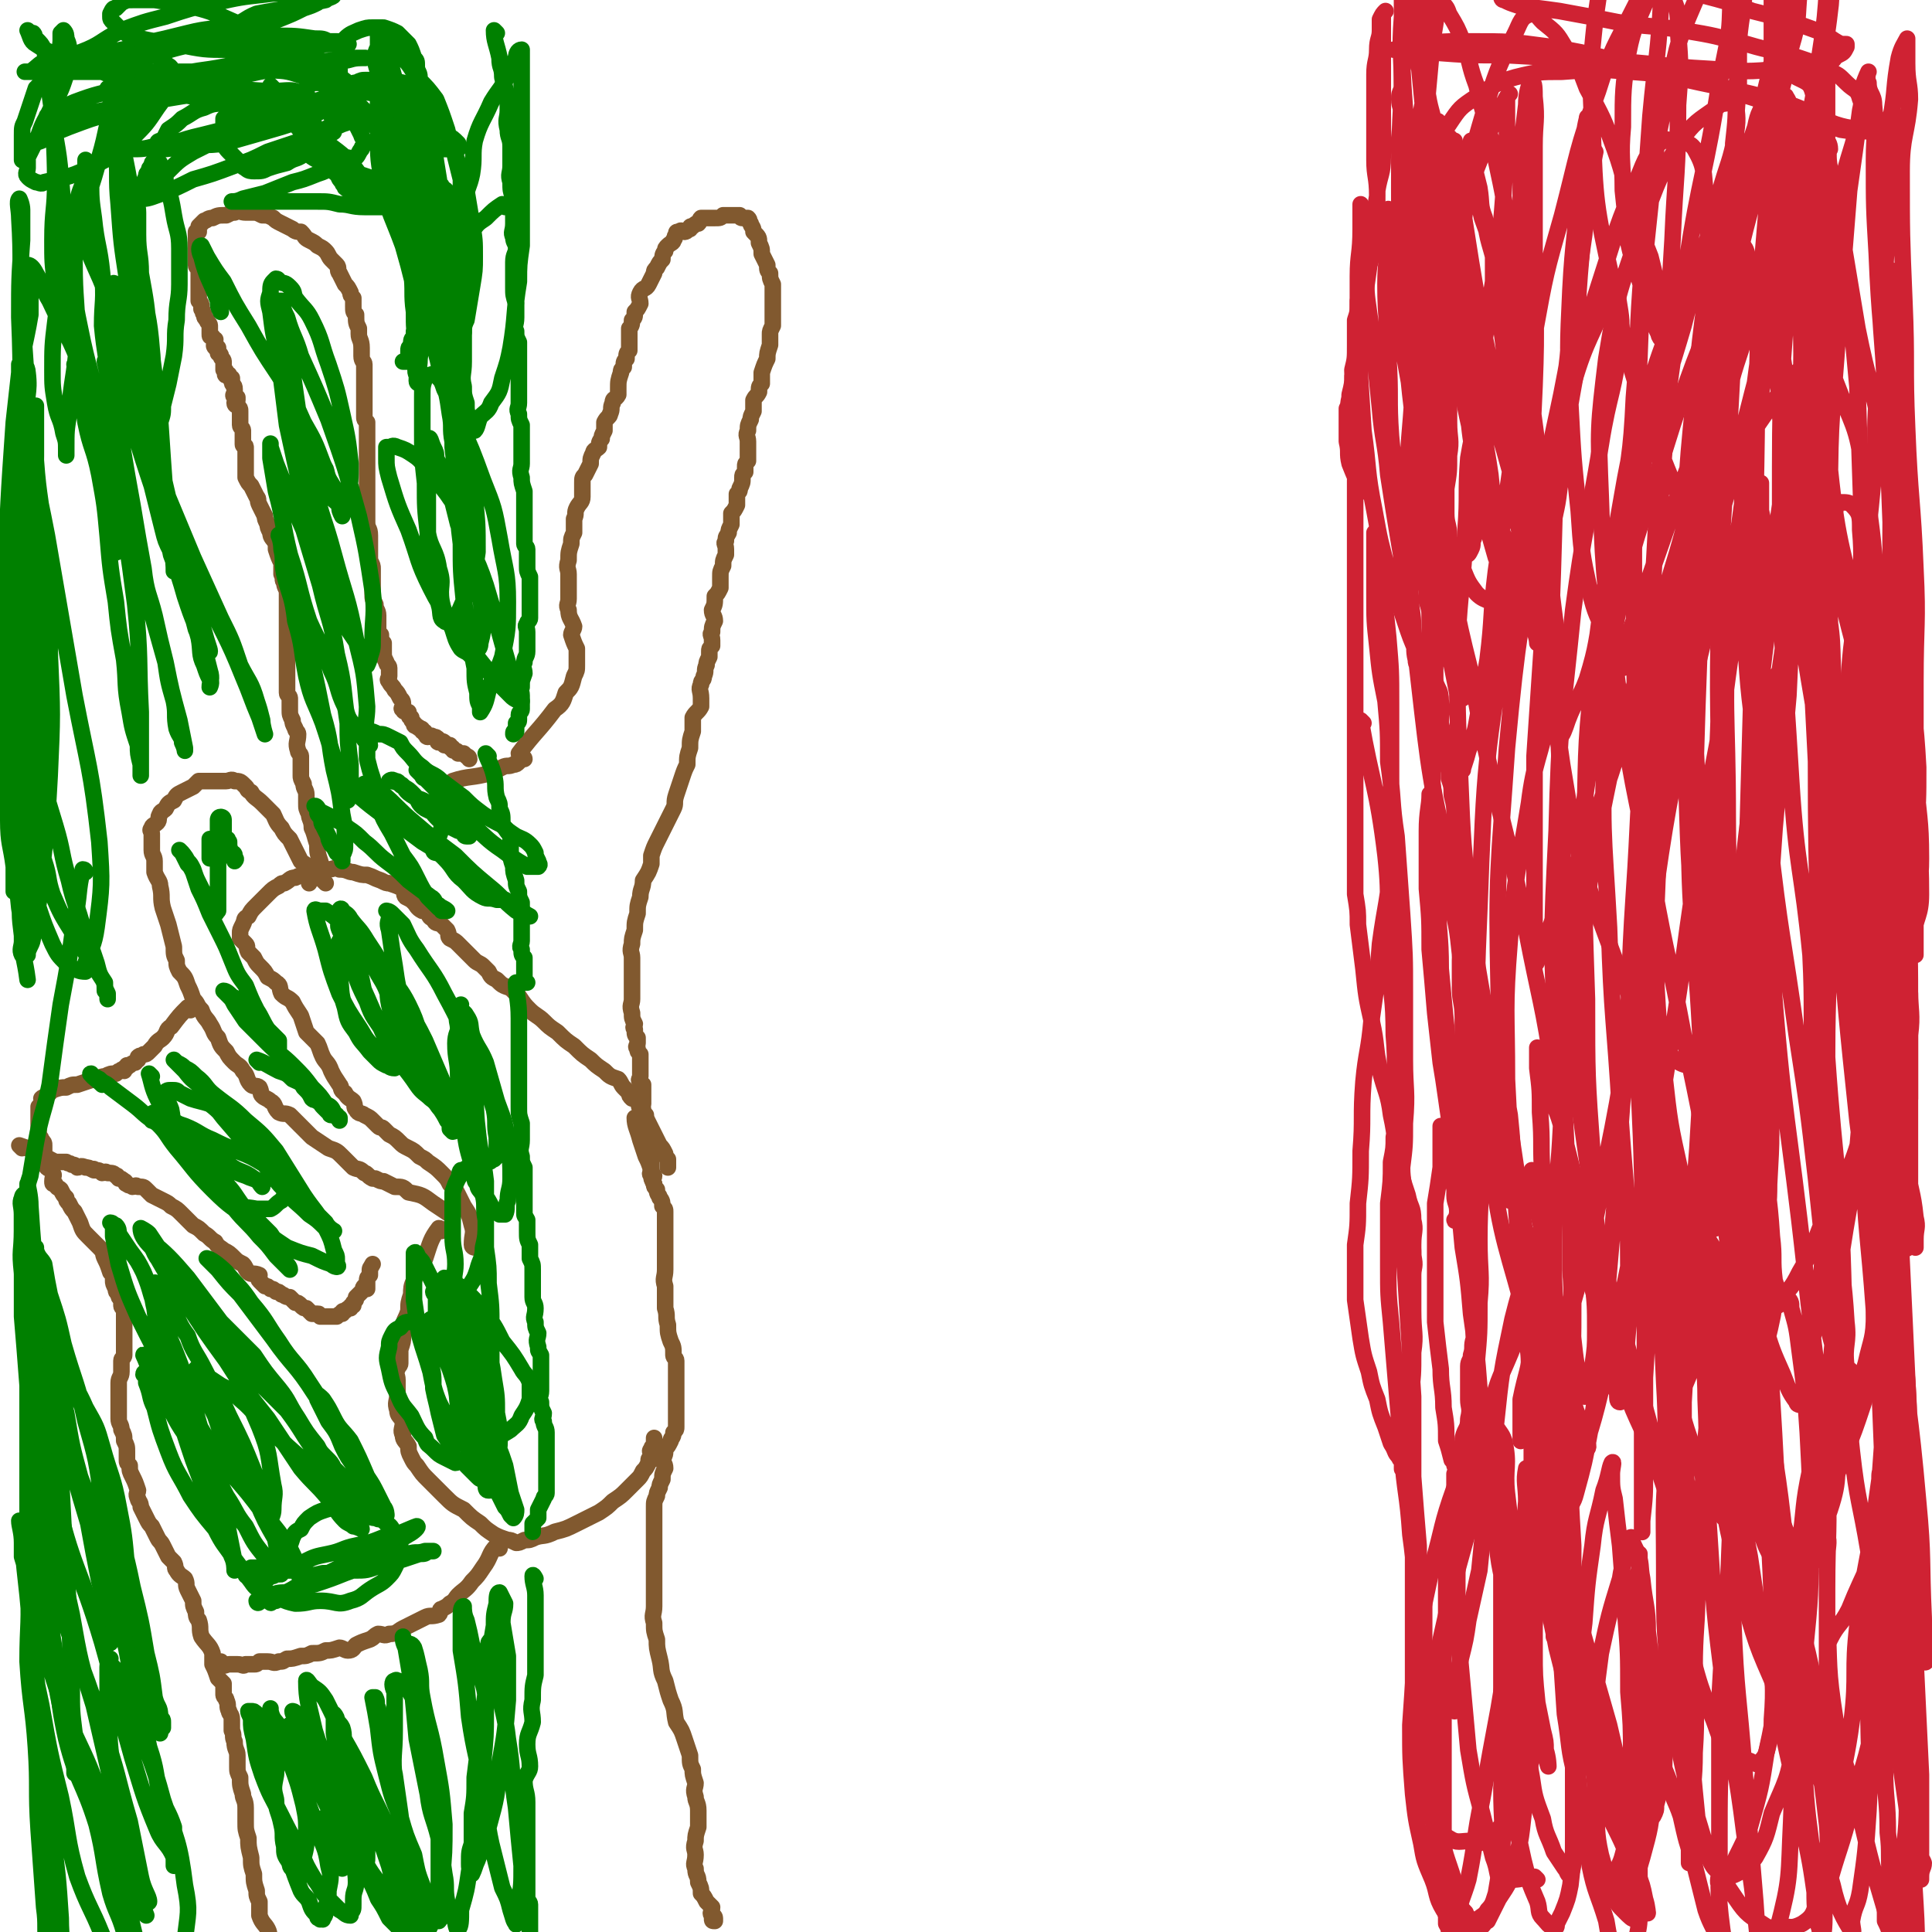
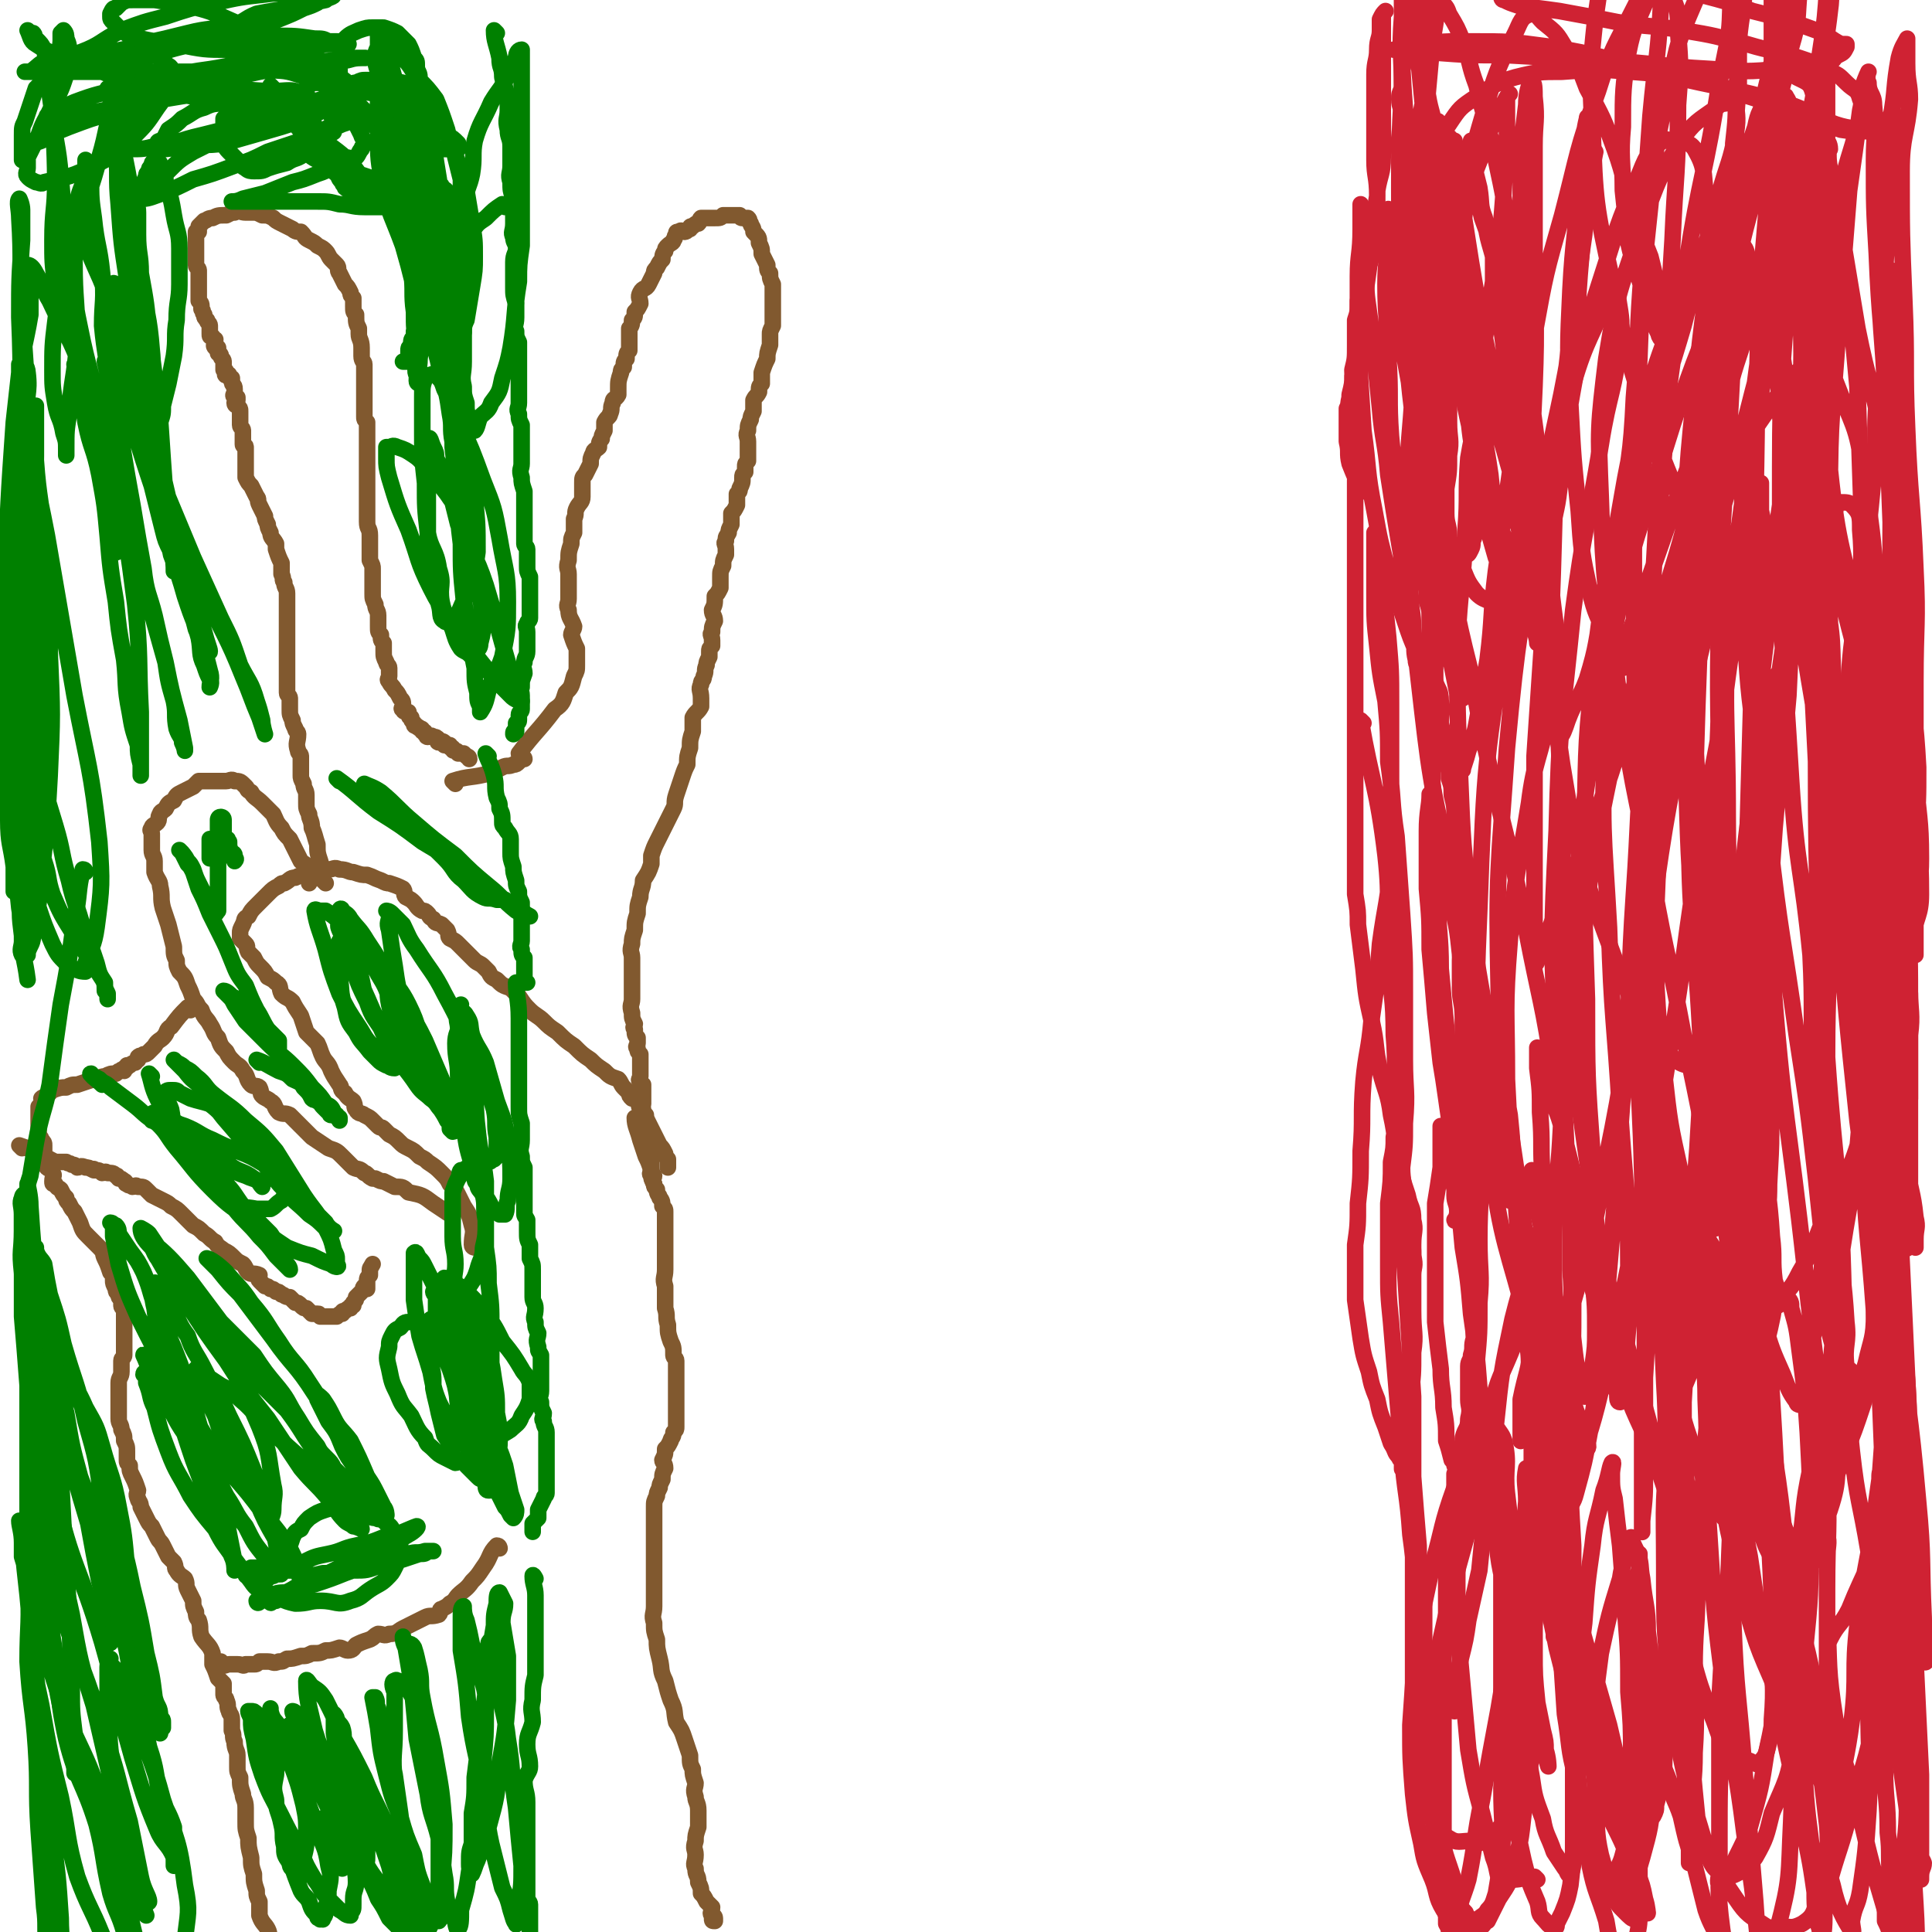
<svg xmlns="http://www.w3.org/2000/svg" viewBox="0 0 700 700" version="1.1">
  <g fill="none" stroke="#81592F" stroke-width="6" stroke-linecap="round" stroke-linejoin="round">
    <path d="M165,284c0,0 -1,-1 -1,-1 6,-2 7,-1 14,-3 2,-1 2,-1 4,-2 2,-1 2,0 4,-1 1,0 1,0 2,-1 1,-1 1,-1 1,-1 1,-1 1,0 1,0 " />
    <path d="M189,274c0,0 -1,0 -1,-1 6,-8 7,-8 13,-16 3,-2 3,-3 4,-6 2,-2 2,-2 3,-6 1,-2 1,-2 1,-4 0,0 0,0 0,-1 0,-1 0,-1 0,-2 0,-1 0,-1 0,-3 -1,-2 -1,-2 -2,-5 0,-1 1,-2 1,-3 -1,-3 -2,-3 -2,-6 -1,-2 0,-2 0,-4 0,-2 0,-2 0,-4 0,-2 0,-2 0,-5 0,-2 -1,-2 0,-5 0,-3 0,-3 1,-6 0,-2 0,-2 1,-4 0,-3 0,-3 0,-5 1,-2 0,-2 1,-4 1,-2 2,-2 2,-4 0,-2 0,-2 0,-5 0,-2 0,-2 1,-3 1,-2 1,-2 2,-4 0,-2 0,-2 1,-4 0,-1 1,-1 2,-2 0,-1 0,-2 1,-3 0,-1 0,-1 1,-3 0,-2 0,-2 0,-3 1,-2 2,-2 2,-3 1,-2 0,-2 1,-4 0,-2 1,-1 2,-3 0,-1 0,-1 0,-2 0,-3 0,-3 1,-6 0,-1 0,-1 1,-2 0,-2 0,-2 1,-3 0,-2 0,-2 1,-3 0,-1 0,-1 0,-3 0,-1 0,-1 0,-2 0,-2 0,-2 0,-3 1,-1 1,-2 1,-3 1,-1 1,-1 1,-3 1,-1 1,-1 2,-3 0,-2 -1,-2 0,-4 1,-2 2,-1 3,-3 1,-2 1,-2 2,-4 0,-1 0,-1 1,-2 1,-2 1,-2 2,-3 0,-1 0,-2 1,-3 0,-1 0,-1 1,-2 1,-1 2,-1 2,-2 1,-1 0,-1 1,-2 0,-1 0,-1 1,-1 1,-1 1,0 2,0 1,0 1,-1 2,-1 0,-1 0,-1 1,-1 1,-1 1,-1 2,-1 1,-1 0,-1 1,-2 1,0 1,0 2,0 0,0 0,0 1,0 1,0 1,0 2,0 2,0 2,0 3,-1 1,0 1,0 2,0 1,0 1,0 2,0 0,0 0,0 1,0 0,0 0,0 1,0 0,0 0,1 1,1 0,0 0,0 1,0 1,0 1,0 1,0 1,1 0,1 1,2 0,1 1,1 1,3 2,2 2,2 2,4 1,2 1,2 1,4 1,2 1,2 2,4 0,2 0,2 1,3 0,2 0,2 1,4 0,1 0,1 0,2 0,2 0,2 0,3 0,1 0,1 0,3 0,1 0,1 0,2 0,1 0,1 0,2 0,2 0,2 0,3 -1,2 -1,2 -1,3 0,2 0,2 0,4 -1,3 -1,3 -1,5 -1,2 -1,2 -2,5 0,2 0,2 0,4 -1,1 -1,1 -1,3 -1,2 -1,1 -2,3 0,2 0,2 0,4 -1,2 -1,2 -1,3 -1,2 -1,2 -1,4 -1,2 0,2 0,4 0,1 0,1 0,3 0,2 0,2 0,4 -1,1 -1,1 -1,2 0,1 0,1 0,2 -1,1 -1,1 -1,2 0,2 0,2 -1,4 0,1 0,1 -1,2 0,2 0,2 0,4 -1,2 -1,2 -2,3 0,2 0,2 0,4 -1,2 -1,2 -1,3 -1,2 -1,1 -1,3 -1,1 0,1 0,3 0,1 0,1 0,2 -1,2 -1,2 -1,4 -1,2 -1,2 -1,4 0,2 0,2 0,4 -1,2 -1,2 -2,3 0,3 0,3 -1,5 0,2 1,2 1,4 -1,2 -1,2 -1,4 -1,1 0,1 0,3 0,1 0,1 0,2 -1,1 -1,1 -1,2 0,1 0,1 0,2 -1,2 -1,2 -1,3 -1,2 0,2 -1,4 0,2 -1,1 -1,3 -1,2 0,2 0,5 0,2 0,2 0,3 -1,2 -2,2 -3,4 0,2 0,3 0,5 -1,3 -1,3 -1,6 -1,3 -1,3 -1,6 -1,2 -1,2 -2,5 -1,3 -1,3 -2,6 -1,3 0,3 -1,5 -1,2 -1,2 -2,4 -1,2 -1,2 -2,4 -1,2 -1,2 -2,4 -1,2 -1,2 -2,5 0,1 0,1 0,3 -1,3 -1,3 -3,6 0,3 -1,3 -1,6 -1,3 -1,3 -1,6 -1,3 -1,3 -1,6 -1,3 -1,3 -1,5 -1,3 0,3 0,5 0,1 0,1 0,1 0,1 0,1 0,2 0,1 0,1 0,3 0,1 0,1 0,2 0,2 0,2 0,3 0,2 0,2 0,4 0,2 -1,2 0,5 0,2 0,2 1,4 0,1 -1,1 0,2 0,2 0,2 1,3 0,1 0,1 0,2 0,1 -1,1 0,2 0,1 0,1 1,2 0,1 0,1 0,1 0,1 0,1 0,2 0,1 0,1 0,2 0,0 0,0 0,1 0,1 0,1 0,2 0,1 -1,1 0,2 0,1 0,1 1,1 0,1 0,1 0,1 0,1 0,1 0,2 0,1 0,1 0,1 0,1 0,1 0,1 0,1 0,1 0,2 0,1 -1,1 0,2 0,1 0,1 1,2 0,1 -1,1 0,3 0,1 0,1 1,3 0,1 -1,1 0,2 0,1 0,1 0,2 1,2 1,2 1,3 0,1 0,1 0,2 0,1 0,1 0,3 0,1 0,1 0,2 0,1 -1,1 0,2 0,1 0,1 1,3 " />
    <path d="M231,406c0,0 -1,-1 -1,-1 0,3 1,4 2,8 1,3 1,3 2,6 1,2 1,2 2,5 0,1 0,1 1,2 0,1 -1,1 0,3 0,1 0,1 1,2 0,2 1,2 1,3 1,1 1,2 1,3 1,1 1,1 1,2 0,1 0,1 0,3 0,1 0,1 0,3 0,1 0,1 0,2 0,2 0,2 0,4 0,1 0,1 0,3 0,1 0,1 0,3 0,1 0,1 0,3 0,3 -1,3 0,6 0,4 0,4 0,8 1,3 0,3 1,6 0,3 0,3 1,6 1,2 1,2 1,5 0,1 1,1 1,2 0,2 0,2 0,4 0,1 0,1 0,2 0,1 0,1 0,2 0,1 0,1 0,2 0,1 0,1 0,3 0,1 0,1 0,2 0,2 0,2 0,4 0,1 0,1 0,2 0,1 0,1 0,3 0,1 0,1 -1,2 0,2 -1,2 -1,3 -1,2 -1,2 -2,3 0,2 0,2 -1,4 0,1 1,1 1,3 -1,2 -1,2 -1,4 -1,2 -1,2 -1,3 -1,2 -1,2 -1,3 -1,2 -1,2 -1,4 0,2 0,2 0,4 0,2 0,2 0,4 0,2 0,2 0,5 0,4 0,4 0,7 0,4 0,4 0,8 0,4 0,4 0,8 0,3 -1,3 0,6 0,3 0,3 1,6 0,3 0,3 1,7 1,4 0,4 2,8 1,4 1,4 2,7 2,4 1,4 2,8 2,3 2,3 3,6 1,3 1,3 2,6 0,3 0,3 1,5 0,2 0,2 1,5 0,2 -1,2 0,5 0,2 1,2 1,5 0,3 0,3 0,6 -1,3 -1,3 -1,5 -1,3 0,3 0,5 0,3 -1,3 0,5 0,3 1,2 1,5 1,2 1,2 1,4 1,1 1,1 2,3 1,1 1,1 2,2 0,2 -1,2 0,3 0,0 1,0 1,1 0,0 0,1 0,1 -1,0 -1,0 -1,-1 " />
-     <path d="M160,446c0,0 0,-1 -1,-1 -3,4 -3,5 -5,11 -2,4 -3,4 -4,8 -1,2 -1,3 -1,5 -1,3 -1,3 -1,6 -1,3 -1,2 -2,5 0,2 0,2 0,4 0,2 0,2 -1,5 0,2 0,2 0,5 0,1 -1,1 -1,2 -1,2 0,2 0,4 0,2 0,2 0,5 0,3 -1,3 0,6 0,2 1,2 2,4 0,3 -1,3 0,5 0,2 1,2 2,4 0,2 0,2 1,4 1,2 1,2 2,3 2,3 2,3 4,5 3,3 3,3 6,6 3,3 3,3 7,5 3,3 3,3 6,5 2,2 2,2 5,4 2,1 2,1 5,2 1,0 1,0 3,1 1,0 1,0 3,-1 2,0 2,0 4,-1 3,-1 3,0 7,-2 4,-1 4,-1 8,-3 4,-2 4,-2 8,-4 3,-2 3,-2 5,-4 3,-2 3,-2 5,-4 2,-2 2,-2 4,-4 1,-1 1,-1 2,-3 1,-1 1,-1 2,-3 0,-1 0,-1 0,-1 0,-1 1,0 1,0 0,-1 0,-1 0,-2 0,-1 -1,-1 0,-2 0,-1 1,-1 1,-2 0,0 0,0 0,-1 0,0 0,0 0,-1 " />
    <path d="M172,452c0,0 -1,0 -1,-1 0,-4 1,-4 0,-7 -1,-4 -1,-4 -3,-7 -1,-2 -1,-2 -2,-4 -1,-2 -1,-2 -3,-4 -1,-2 -1,-2 -3,-4 -2,-2 -2,-2 -5,-4 -1,-1 -1,-1 -3,-2 -2,-2 -2,-2 -4,-3 -2,-1 -2,-1 -3,-2 -2,-2 -2,-2 -4,-3 -1,-1 -1,-1 -2,-2 -1,-1 -1,0 -2,-1 -1,-1 -1,-1 -2,-2 -1,-1 -1,-1 -3,-2 -1,-1 -2,0 -3,-2 -1,-1 0,-1 -1,-3 -1,-1 -2,-1 -3,-3 -2,-1 -1,-2 -2,-3 -2,-3 -2,-3 -3,-5 -1,-3 -2,-3 -3,-5 -1,-2 -1,-3 -2,-5 -2,-2 -2,-2 -4,-4 -1,-3 -1,-3 -2,-6 -2,-3 -2,-3 -3,-5 -2,-2 -2,-1 -4,-3 -1,-2 0,-3 -2,-4 -1,-1 -1,-1 -3,-2 -1,-2 -1,-2 -3,-4 -1,-1 -1,-1 -2,-3 -1,-1 -1,-1 -2,-2 -1,-2 0,-2 -1,-3 -1,-1 -1,-1 -2,-2 0,-1 0,-1 0,-2 0,-1 0,-1 1,-3 1,-2 0,-2 2,-3 1,-2 1,-2 3,-4 2,-2 2,-2 4,-4 2,-2 2,-2 4,-3 1,-1 1,-1 2,-1 2,-1 2,-2 4,-2 2,-1 2,-1 4,-1 2,-1 2,-1 4,-1 2,-1 2,-1 4,-1 2,0 2,-1 4,0 3,0 3,1 5,1 3,1 3,1 5,1 3,1 2,1 5,2 2,1 2,1 3,1 3,1 3,1 5,2 1,1 0,2 1,3 2,1 2,1 3,2 1,1 1,2 3,3 1,0 1,0 2,1 1,1 0,1 2,2 1,2 1,1 3,2 1,1 1,1 2,2 1,2 0,2 1,3 2,1 2,1 3,2 1,1 1,1 2,2 1,1 1,1 2,2 1,1 1,1 2,2 1,1 2,1 3,2 1,1 1,1 2,2 1,2 1,2 3,3 2,2 2,2 5,3 2,2 2,2 3,3 2,3 2,3 4,5 2,2 3,2 5,4 2,2 2,2 5,4 3,3 3,3 6,5 3,3 3,3 6,5 2,2 2,2 5,4 2,2 2,2 5,3 1,1 1,2 2,3 1,1 1,1 2,2 0,1 0,1 1,2 0,0 1,0 2,1 1,2 0,2 2,4 1,2 1,2 2,4 1,2 1,2 2,4 1,2 1,2 2,4 1,1 1,1 2,3 0,1 0,1 1,2 0,2 0,2 0,3 " />
    <path d="M164,441c0,0 0,-1 -1,-1 -3,-2 -3,-2 -6,-4 -4,-3 -4,-3 -9,-4 -2,-2 -2,-2 -5,-2 -2,-1 -2,-1 -4,-2 -1,0 -1,0 -3,-1 -1,0 -1,0 -1,0 -2,-1 -2,-2 -3,-2 -2,-2 -2,-1 -4,-2 -2,-2 -2,-2 -4,-4 -2,-2 -2,-2 -5,-3 -3,-2 -3,-2 -6,-4 -2,-2 -2,-2 -4,-4 -2,-2 -2,-2 -4,-4 -2,-1 -2,0 -4,-1 -2,-2 -1,-3 -3,-4 -1,-1 -2,-1 -3,-2 -1,-1 0,-1 -1,-3 -1,-1 -2,0 -3,-1 -2,-2 -1,-3 -3,-5 -1,-2 -2,-2 -3,-3 -2,-2 -2,-2 -3,-4 -2,-2 -2,-2 -3,-5 -2,-2 -1,-2 -3,-5 -1,-2 -2,-2 -3,-5 -2,-2 -1,-2 -3,-4 -1,-3 -1,-3 -2,-5 -1,-3 -1,-3 -3,-5 -1,-2 -1,-2 -1,-4 -1,-2 -1,-2 -1,-5 -1,-4 -1,-4 -2,-8 -1,-3 -1,-3 -2,-6 -1,-4 0,-4 -1,-8 0,-2 -1,-2 -2,-5 0,-2 0,-2 0,-4 0,-2 -1,-2 -1,-4 0,-1 0,-1 0,-2 0,0 0,0 0,-1 0,0 0,0 0,-1 0,0 0,0 0,-1 0,0 0,0 0,0 0,-1 0,-1 0,-1 0,-1 -1,-1 0,-2 0,-1 1,-1 2,-2 1,-1 0,-2 1,-3 0,-1 1,-1 2,-2 1,-2 1,-2 3,-3 1,-2 1,-2 3,-3 2,-1 2,-1 4,-2 1,-1 1,-1 2,-2 2,0 3,0 5,0 1,0 1,0 2,0 2,0 2,0 3,0 1,0 2,-1 3,0 2,0 2,0 4,2 1,1 0,1 2,2 1,2 2,2 4,4 2,2 2,2 4,4 1,2 1,3 3,5 1,2 1,2 3,4 1,2 1,2 2,4 1,2 1,2 2,4 1,1 2,1 2,2 0,1 0,1 0,2 0,0 0,1 0,1 0,1 1,0 1,1 0,0 0,0 0,1 0,0 0,0 0,1 0,0 0,0 0,0 " />
    <path d="M118,320c0,0 0,0 -1,-1 -1,-3 0,-4 -1,-7 -1,-3 -1,-3 -1,-6 -1,-3 -1,-4 -2,-6 0,-3 -1,-3 -1,-5 -1,-2 -1,-2 -1,-4 0,-2 0,-2 0,-3 0,-2 -1,-2 -1,-4 -1,-2 -1,-2 -1,-3 0,-2 0,-2 0,-3 0,0 0,0 0,-1 0,0 0,0 0,-1 0,-1 0,-1 0,-2 0,-1 -1,-1 -1,-2 -1,-3 0,-3 0,-6 0,-1 -1,-1 -1,-2 -1,-2 -1,-2 -1,-3 -1,-2 -1,-2 -1,-4 0,-2 0,-2 0,-4 0,-1 -1,-1 -1,-2 0,-2 0,-2 0,-4 0,-1 0,-1 0,-2 0,-2 0,-2 0,-4 0,-1 0,-1 0,-2 0,-2 0,-2 0,-3 0,-1 0,-1 0,-3 0,-1 0,-1 0,-3 0,-1 0,-1 0,-3 0,-1 0,-1 0,-2 0,-2 0,-2 0,-4 0,-2 0,-2 0,-3 0,-1 0,-2 0,-3 0,-2 -1,-2 -1,-4 -1,-1 0,-1 -1,-3 0,-2 0,-2 0,-4 -1,-2 -1,-2 -2,-5 0,-1 0,-1 0,-2 -1,-2 -2,-2 -2,-4 -1,-2 -1,-2 -1,-3 -1,-2 -1,-2 -1,-3 -1,-2 -1,-2 -2,-4 -1,-2 0,-2 -1,-3 -1,-2 -1,-2 -2,-4 -1,-1 -1,-1 -2,-3 0,-2 0,-2 0,-3 0,-2 0,-2 0,-3 0,-1 0,-1 0,-2 0,-1 0,-1 0,-3 0,-1 -1,0 -1,-1 0,-1 0,-1 0,-2 0,-1 0,-1 0,-2 0,-1 0,-1 0,-1 0,-1 -1,-1 -1,-2 0,-1 0,-1 0,-2 0,-1 0,-1 0,-1 0,-1 0,-1 0,-2 0,-1 0,-1 -1,-2 0,0 -1,0 -1,-1 0,0 1,0 1,-1 0,0 0,0 0,-1 0,0 -1,0 -1,0 -1,-1 0,-1 0,-2 0,-1 0,-1 0,-1 0,-2 -1,-1 -1,-3 0,0 0,0 0,-1 -1,0 -1,0 -1,-1 -1,0 0,0 0,0 0,-1 -1,0 -1,0 -1,0 0,-1 0,-1 0,-1 -1,-1 -1,-1 0,-1 0,-1 0,-1 0,-1 0,-1 0,-1 0,-1 0,-1 0,-1 0,-1 -1,-1 -1,-2 0,-1 -1,-1 -1,-1 0,0 0,0 0,-1 0,0 0,-1 0,-1 -1,0 -1,0 -1,0 -1,-1 0,-1 0,-3 0,0 -1,0 -1,-1 -1,0 -1,0 -1,-1 0,-1 0,-1 0,-2 0,0 0,0 0,-1 0,-1 -1,-1 -1,-2 -1,-1 -1,-1 -1,-2 -1,-1 0,-1 -1,-2 0,-2 0,-2 -1,-3 0,-1 0,-1 0,-3 0,-1 0,-1 0,-3 0,-2 0,-3 0,-5 0,-1 -1,-1 -1,-2 0,-2 0,-2 0,-4 0,-2 0,-2 0,-3 0,-2 0,-2 0,-3 0,-1 0,-1 0,-2 0,0 0,0 1,0 0,0 0,-1 0,-1 0,0 0,-1 0,-1 1,-1 1,-1 2,-2 1,0 1,-1 3,-1 2,-1 2,-1 5,-1 2,-1 2,-1 3,-1 2,-1 2,0 4,0 2,0 2,0 3,0 1,0 1,0 3,1 2,0 2,0 4,1 1,1 1,1 3,2 2,1 2,1 4,2 1,1 2,1 3,1 2,2 1,2 3,3 2,1 2,1 3,2 2,1 2,1 3,2 1,1 1,2 2,3 1,1 1,1 2,2 1,1 0,2 1,3 1,2 1,2 2,4 1,1 1,1 2,3 0,1 0,1 1,2 0,2 0,2 0,3 0,2 0,2 1,3 0,3 0,3 1,5 0,1 0,1 0,2 0,2 1,2 1,5 0,1 0,2 0,3 0,2 1,2 1,3 0,2 0,2 0,4 0,1 0,1 0,3 0,1 0,1 0,2 0,1 0,1 0,3 0,2 0,2 0,4 0,1 0,1 0,3 0,1 0,1 1,2 0,2 0,2 0,3 0,2 0,2 0,3 0,2 0,2 0,3 0,3 0,3 0,5 0,2 0,2 0,4 0,2 0,2 0,4 0,2 0,2 0,5 0,2 0,2 0,4 0,3 0,3 0,5 0,3 1,2 1,5 0,2 0,2 0,4 0,3 0,3 0,5 1,2 1,2 1,3 0,2 0,2 0,4 0,3 0,3 0,5 0,2 0,2 1,4 0,2 1,2 1,4 0,2 0,2 0,4 0,2 0,2 1,3 0,2 0,2 1,3 0,2 0,2 0,3 0,2 0,2 1,4 0,1 1,1 1,2 0,1 0,1 0,3 0,1 -1,1 0,2 1,2 1,1 2,3 1,1 1,1 2,3 1,1 1,1 1,3 0,0 -1,1 0,1 0,1 1,1 2,1 0,1 0,2 1,2 0,1 0,1 1,2 0,0 0,0 0,0 0,1 0,1 1,1 0,1 1,0 1,1 1,0 1,0 1,1 1,0 1,0 1,1 1,0 0,1 1,1 1,0 1,-1 2,0 1,0 1,0 2,1 0,0 -1,1 0,1 0,0 1,-1 2,0 0,0 0,0 0,1 1,0 1,0 2,0 0,1 0,1 1,1 0,1 0,1 1,1 1,0 1,1 1,1 1,0 1,0 1,0 0,0 1,0 1,0 0,0 0,0 1,1 0,0 1,0 1,1 " />
    <path d="M69,366c0,0 0,-1 -1,-1 -3,3 -3,3 -6,7 -2,1 -1,2 -3,4 -1,1 -2,1 -3,3 -1,1 -1,1 -2,2 -1,1 -1,1 -2,1 -1,1 -1,0 -2,1 0,0 0,0 0,1 -1,0 0,0 -1,1 0,0 -1,0 -2,1 0,0 0,0 -1,0 0,1 0,1 -1,1 0,0 0,0 0,1 -1,0 -1,-1 -1,0 -1,0 -1,0 -2,1 -2,0 -2,0 -4,1 -2,0 -2,1 -4,1 -3,1 -3,1 -6,2 -2,0 -2,0 -4,1 -2,0 -2,0 -5,1 -1,1 -1,1 -2,2 -1,1 -1,0 -2,1 0,0 1,0 1,1 -1,1 -1,1 -2,2 0,0 0,0 0,1 0,1 0,1 0,2 0,1 0,1 0,3 0,0 0,0 0,1 0,1 0,1 0,2 0,2 1,2 1,3 1,1 1,1 1,2 0,2 0,2 0,3 0,1 1,1 1,2 0,2 -1,2 0,3 1,1 2,0 2,2 1,1 0,1 0,3 0,1 0,1 1,1 1,2 1,1 2,2 1,2 1,2 2,3 0,1 0,1 1,2 1,2 1,2 2,3 1,2 1,2 2,4 1,3 1,3 3,5 2,2 2,2 4,4 2,2 1,2 2,4 1,2 1,2 2,5 1,1 1,1 1,3 0,1 0,1 1,3 0,1 0,1 1,2 0,1 0,1 1,2 0,1 0,1 0,2 0,1 1,1 1,1 0,1 0,1 0,1 0,1 0,1 0,2 0,0 0,0 0,1 0,1 0,1 0,3 0,0 0,0 0,1 0,1 0,1 0,3 0,1 0,1 0,3 0,1 0,1 0,3 0,1 -1,1 -1,2 0,2 0,2 0,4 0,2 -1,2 -1,4 0,1 0,1 0,3 0,2 0,2 0,4 0,1 0,1 0,2 0,2 0,2 0,4 0,2 1,2 1,4 1,2 1,2 1,4 1,2 1,2 1,4 0,1 0,1 0,3 0,1 0,1 1,2 0,2 0,2 1,4 1,2 1,2 2,5 0,1 -1,1 0,3 0,1 1,1 1,3 1,2 1,2 2,4 1,2 1,2 2,3 1,2 1,2 2,4 1,2 1,1 2,3 1,2 1,2 2,4 1,1 1,1 2,2 1,2 0,2 1,3 1,2 2,2 3,3 1,2 0,2 1,4 1,2 1,2 2,4 0,2 0,2 1,4 0,1 0,2 1,3 1,3 0,3 1,6 2,3 3,3 4,6 0,2 0,2 0,4 1,2 1,2 2,5 1,1 1,1 2,2 0,2 0,2 0,4 0,1 1,1 1,2 1,2 0,2 1,4 0,1 1,1 1,3 0,2 0,2 0,4 1,2 0,2 1,4 0,3 1,3 1,5 0,2 0,2 0,4 0,2 0,2 1,4 0,3 0,3 1,6 0,2 1,2 1,5 0,3 0,3 0,5 0,3 0,3 1,6 0,3 0,3 1,7 0,3 0,3 1,6 0,3 0,3 1,6 0,2 0,2 1,4 0,3 0,3 0,5 1,3 2,3 3,5 1,2 0,2 1,4 1,1 1,1 2,3 0,0 0,0 0,1 " />
    <path d="M181,561c0,0 0,-1 -1,-1 -3,3 -2,4 -5,8 -2,3 -2,3 -4,5 -2,3 -3,3 -5,5 -1,1 -1,2 -3,3 -1,1 -1,1 -3,2 -1,0 0,1 -1,2 -3,1 -3,0 -5,1 -2,1 -2,1 -4,2 -2,1 -2,1 -4,2 -2,1 -2,2 -5,2 -2,1 -2,0 -4,0 -2,1 -1,1 -3,2 -3,1 -3,1 -5,2 -1,1 -1,2 -3,2 -1,0 -2,-1 -3,-1 -3,1 -3,1 -5,1 -2,1 -2,1 -5,1 -2,1 -2,1 -4,1 -3,1 -3,1 -5,1 -2,1 -1,1 -3,1 -2,1 -2,0 -4,0 -1,0 -1,0 -3,0 -1,1 -1,1 -2,1 -1,0 -1,0 -3,0 -1,1 -1,0 -3,0 -1,0 -1,0 -1,0 -1,0 -1,0 -2,0 -1,0 -2,1 -2,0 -1,0 -1,0 -1,-1 " />
    <path d="M8,416c0,0 -1,-1 -1,-1 6,2 7,3 13,6 2,0 2,0 4,0 1,1 1,0 2,1 1,0 1,0 2,1 1,0 1,-1 3,0 0,0 0,0 0,0 1,0 1,0 3,1 0,0 0,-1 0,0 2,0 2,0 3,1 1,0 1,-1 2,0 2,0 2,0 3,1 1,0 0,0 1,1 1,0 1,0 2,1 1,0 0,1 1,1 1,1 1,0 2,1 1,0 1,-1 2,0 2,0 2,0 3,1 1,1 1,1 2,2 2,1 2,1 4,2 2,1 2,1 3,2 2,1 2,1 4,3 2,2 2,2 4,4 2,1 2,1 4,3 2,1 2,2 4,3 1,2 2,2 3,3 2,1 2,1 4,3 1,1 1,1 3,2 1,1 1,2 2,3 1,1 2,0 4,1 0,0 -1,1 0,2 1,1 1,1 2,2 1,0 1,0 2,1 1,0 1,0 2,1 1,0 1,0 2,1 1,0 1,1 3,1 1,1 1,1 2,2 1,0 1,0 2,1 1,1 1,1 2,1 1,1 1,1 2,2 1,0 1,0 2,0 1,0 0,0 1,1 1,0 1,0 2,0 0,0 0,0 1,0 1,0 1,0 1,0 1,0 1,0 2,0 1,-1 1,-1 2,-1 0,-1 0,-1 1,-1 1,-1 1,-1 2,-1 0,-1 0,-1 1,-1 0,-1 0,-1 0,-1 1,-1 1,-1 1,-2 1,-1 1,-1 2,-2 1,-1 0,-1 1,-2 0,0 1,1 1,1 0,-1 0,-2 0,-3 0,0 0,0 0,0 0,-1 0,-1 1,-2 0,-1 0,-1 0,-1 0,0 0,0 0,0 0,-2 0,-1 1,-3 " />
  </g>
  <g fill="none" stroke="#008000" stroke-width="6" stroke-linecap="round" stroke-linejoin="round">
    <path d="M180,12c0,0 -1,-1 -1,-1 0,4 1,5 2,10 0,4 1,3 1,7 1,4 1,4 2,7 0,2 0,2 0,5 0,3 -1,3 0,7 0,3 1,3 1,6 0,4 0,4 0,7 0,3 -1,3 0,6 0,3 0,3 1,6 0,2 0,2 0,5 0,2 0,2 0,4 0,3 -1,3 0,5 0,2 1,2 1,4 0,2 -1,2 -1,5 0,2 0,2 0,5 0,2 0,2 0,4 0,3 0,3 1,6 0,2 0,2 0,5 0,3 -1,3 0,5 0,2 0,2 1,4 0,2 0,2 0,4 0,2 0,2 0,4 0,2 0,2 0,5 0,2 0,2 0,4 0,2 0,2 0,5 0,2 -1,2 0,4 0,2 0,2 1,4 0,2 0,2 0,4 0,3 0,3 0,5 0,2 0,2 0,5 0,2 -1,2 0,5 0,2 0,2 1,5 0,2 0,2 0,4 0,2 0,2 0,4 0,2 0,2 0,4 0,2 0,2 0,3 0,2 0,2 0,4 0,1 1,1 1,2 0,2 0,2 0,4 0,1 0,1 0,2 0,2 0,2 1,4 0,1 0,1 0,2 0,2 0,2 0,4 0,1 0,1 0,2 0,1 0,1 0,2 0,1 0,1 0,2 0,2 0,2 0,3 0,1 -1,1 -1,2 -1,1 0,1 0,3 0,1 0,1 0,2 0,3 0,3 0,5 0,2 -1,2 -1,4 -1,2 0,2 0,4 -1,3 -1,2 -1,5 -1,1 0,1 0,3 0,1 0,1 0,3 0,1 0,1 0,2 0,1 -1,1 -1,2 0,1 0,1 0,2 0,1 -1,1 -1,1 0,1 0,1 0,2 0,1 0,1 0,1 -1,0 -1,0 -1,1 " />
    <path d="M177,274c0,0 -1,-1 -1,-1 1,3 2,4 3,8 1,4 0,4 1,8 1,2 1,2 1,4 1,2 1,2 1,5 0,1 0,1 1,2 1,2 2,2 2,4 0,2 0,3 0,5 0,2 0,2 1,5 0,2 0,2 1,5 0,2 0,2 1,4 0,2 0,2 1,4 0,2 0,2 0,3 0,2 0,2 0,4 0,1 0,1 0,3 0,2 0,2 0,4 0,1 -1,2 0,3 0,2 0,2 1,3 0,1 0,2 0,3 0,1 0,1 0,1 0,1 0,1 0,2 0,1 0,1 0,2 0,0 0,0 0,1 0,0 0,0 0,0 0,0 0,0 1,0 " />
    <path d="M188,357c0,0 -1,-1 -1,-1 0,5 1,6 1,13 0,2 0,2 0,4 0,3 0,3 0,6 0,3 0,3 0,6 0,3 0,3 0,6 0,3 0,3 0,6 0,2 0,2 0,4 0,3 0,3 1,6 0,3 0,3 0,6 0,3 -1,3 0,6 0,2 0,2 1,4 0,3 0,3 0,5 0,2 0,2 0,4 0,2 0,2 0,4 0,1 0,1 0,3 0,2 0,1 1,3 0,2 0,2 0,4 0,3 0,3 1,5 0,3 0,3 0,5 1,2 1,2 1,4 0,2 0,2 0,5 0,3 0,3 0,5 0,2 1,2 1,4 0,3 -1,3 0,5 0,2 0,2 1,4 0,2 -1,2 0,5 0,2 0,1 1,3 0,2 0,2 0,4 0,2 0,2 0,3 0,2 0,2 0,3 0,2 0,2 0,3 0,2 -1,2 0,4 0,2 0,2 1,4 0,2 -1,2 0,3 0,2 1,2 1,4 0,2 0,2 0,4 0,1 0,1 0,3 0,1 0,1 0,3 0,0 0,0 0,1 0,1 0,1 0,2 0,1 0,1 0,2 0,1 0,1 0,2 0,1 0,1 0,2 0,2 0,2 0,3 0,1 -1,1 -1,2 -1,2 -1,2 -2,4 0,1 0,2 0,3 -1,1 -1,1 -2,2 0,1 0,1 0,3 0,0 0,0 0,0 " />
    <path d="M194,572c0,0 -1,-2 -1,-1 0,3 1,4 1,7 0,6 0,6 0,12 0,4 0,4 0,8 0,5 0,5 0,9 -1,4 -1,4 -1,9 -1,4 0,4 0,8 -1,4 -2,4 -2,8 0,4 1,4 1,8 0,2 -1,2 -2,5 0,4 1,4 1,8 0,3 0,3 0,6 0,3 0,3 0,6 0,2 0,2 0,4 0,3 0,3 0,5 0,2 0,2 0,4 0,1 0,1 0,3 0,1 0,1 0,3 0,2 0,2 0,3 0,2 1,2 1,3 0,1 0,1 0,3 0,1 0,1 0,3 0,1 0,1 0,1 0,1 0,1 0,2 0,1 0,1 0,2 0,0 0,0 0,1 0,0 0,0 0,0 " />
    <path d="M118,660c0,0 -1,-2 -1,-1 2,5 3,6 5,12 1,2 1,2 2,4 0,1 0,2 0,2 1,-1 1,-2 1,-4 0,-3 -1,-3 -1,-6 -1,-6 0,-6 -1,-11 -1,-6 -1,-6 -3,-11 -2,-5 -3,-5 -5,-9 -2,-4 -2,-4 -4,-7 -1,-2 -1,-2 -4,-3 0,-1 -1,-1 -2,-1 0,0 -1,1 -1,1 -1,1 -1,1 -2,2 0,3 0,3 0,6 -1,5 -2,5 -2,9 -1,5 -1,5 0,9 0,4 1,4 2,9 1,4 0,4 1,8 0,3 0,3 2,6 0,2 1,2 2,3 0,1 0,2 1,2 0,1 0,1 1,0 0,0 0,0 0,-1 0,-3 1,-3 1,-6 1,-4 1,-4 1,-9 0,-5 0,-5 -1,-10 -2,-8 -2,-8 -5,-16 -1,-6 -1,-6 -3,-11 -2,-4 -3,-3 -4,-7 0,0 0,-1 0,-1 0,0 0,1 0,1 0,2 -1,2 -1,4 0,3 0,3 1,6 0,4 -1,4 0,9 0,6 0,6 1,12 2,6 2,6 4,12 1,6 1,6 2,11 2,6 2,6 4,11 1,2 2,2 3,4 1,3 1,3 3,5 0,1 0,1 1,1 0,1 0,0 0,0 1,0 1,1 1,0 1,-1 1,-2 1,-4 1,-3 1,-3 1,-6 1,-5 1,-5 0,-9 -1,-7 -2,-7 -4,-13 -2,-6 -2,-6 -4,-11 -2,-5 -2,-5 -4,-10 -1,-2 -1,-2 -3,-5 -1,-3 -1,-3 -2,-6 -2,-2 -2,-2 -4,-5 -1,-1 -2,-1 -3,-2 -1,-2 -1,-2 -2,-3 -1,-1 -1,-1 -2,-1 0,0 -1,0 -1,0 0,1 1,2 1,3 0,3 0,3 1,7 1,7 1,7 3,13 3,8 3,7 7,15 3,6 3,6 7,13 2,5 2,5 5,10 3,4 2,4 5,7 2,2 2,2 4,4 2,1 2,2 4,2 0,0 0,-1 0,-1 1,-1 1,-1 1,-3 0,-1 0,-1 0,-2 0,-3 1,-3 1,-6 0,-5 -1,-5 -2,-10 -2,-8 -2,-8 -4,-15 -2,-6 -2,-6 -4,-13 -2,-4 -2,-4 -4,-9 -2,-4 -2,-4 -4,-7 -1,-2 -1,-2 -2,-4 -1,-2 -1,-2 -2,-3 0,-1 -1,-1 -1,-1 0,1 1,2 1,3 0,4 0,4 1,8 1,4 1,4 3,8 2,4 2,4 4,8 2,4 2,4 4,8 1,3 2,3 3,6 2,3 2,3 3,6 2,3 2,3 4,5 0,1 1,1 2,2 0,1 1,2 1,2 1,0 1,-2 1,-3 0,-2 0,-2 0,-4 -1,-7 0,-7 -1,-13 -2,-6 -3,-6 -4,-12 -2,-6 -2,-6 -3,-11 -1,-3 0,-4 -1,-7 -1,-2 -1,-1 -2,-3 0,-1 -1,-2 -1,-2 0,3 0,4 0,7 1,7 2,7 4,14 2,10 1,10 3,19 2,8 2,8 5,15 3,5 3,4 6,9 2,2 2,3 4,4 1,1 2,2 3,2 1,-1 0,-2 0,-3 0,-2 0,-2 0,-4 0,-4 0,-4 -1,-8 -1,-6 -1,-6 -4,-12 -4,-10 -5,-10 -9,-20 -4,-8 -4,-8 -8,-15 -3,-7 -3,-7 -6,-13 -2,-3 -2,-3 -5,-5 -1,-1 -2,-3 -2,-2 0,7 1,9 3,18 3,10 4,9 7,19 2,9 1,9 5,18 2,7 2,6 5,12 3,5 3,5 5,9 2,3 2,3 4,6 1,2 1,2 2,4 1,1 2,2 2,1 0,-1 -1,-2 -1,-5 -1,-7 0,-8 -2,-15 -3,-9 -3,-9 -7,-19 -3,-8 -3,-8 -6,-16 -2,-5 -2,-5 -4,-10 -1,-3 -1,-3 -2,-5 0,-1 -1,-1 -1,-1 0,0 1,1 1,1 0,4 0,4 0,7 1,7 0,7 2,14 1,8 1,8 4,15 2,8 2,8 4,16 3,5 3,5 5,10 2,3 2,3 4,7 2,2 2,2 4,4 1,1 2,2 2,2 1,0 0,-1 0,-2 0,-1 1,-1 1,-3 0,-4 0,-4 0,-8 -1,-8 -1,-8 -1,-16 -1,-7 -1,-7 -2,-15 -1,-7 -1,-7 -2,-14 -1,-5 -1,-5 -2,-10 -1,-4 -2,-4 -3,-9 -1,-2 -1,-2 -1,-5 -1,-2 0,-2 -1,-4 0,0 -1,0 -1,0 1,5 1,5 2,11 1,9 1,9 3,17 2,8 2,8 5,15 2,7 2,7 5,14 1,5 1,6 3,11 1,3 1,3 2,7 1,2 1,2 2,4 1,1 2,2 2,2 1,-1 0,-3 0,-5 0,-6 0,-6 0,-12 0,-10 0,-10 0,-19 -1,-9 -1,-9 -2,-17 -1,-8 -1,-8 -3,-15 -1,-4 -2,-4 -3,-8 -1,-3 0,-3 -2,-6 -1,-2 -1,-2 -3,-3 -1,-1 -2,-3 -3,-2 -1,0 -1,2 0,4 0,7 0,7 0,14 0,9 -1,9 0,18 1,10 1,10 3,20 1,7 2,7 3,15 0,6 0,6 1,11 1,3 1,3 3,6 0,2 0,4 1,3 2,-1 2,-3 4,-7 2,-5 2,-6 2,-11 1,-11 1,-11 1,-21 -1,-12 -1,-12 -3,-23 -2,-12 -3,-12 -5,-23 -1,-5 0,-5 -1,-10 -1,-4 -1,-5 -2,-8 -1,-2 -2,-1 -3,-2 -1,-1 -1,-2 -1,-2 0,1 0,2 1,4 1,6 1,6 2,12 1,10 1,10 2,21 2,10 2,10 4,20 1,8 2,8 4,16 1,6 1,6 2,13 1,5 0,5 1,10 0,2 1,2 2,5 0,1 0,1 1,2 0,2 1,4 1,3 1,-1 1,-3 1,-7 2,-7 2,-7 3,-14 2,-9 2,-9 3,-18 1,-11 2,-11 2,-21 1,-10 1,-10 1,-19 0,-7 0,-7 -2,-13 -1,-6 -1,-6 -3,-11 -1,-5 -1,-5 -2,-9 -1,-2 -1,-4 -1,-5 -1,0 -1,2 -1,4 0,6 0,6 0,12 2,12 2,12 3,24 2,14 3,14 5,27 2,10 1,10 3,19 2,8 2,8 4,16 2,4 2,4 3,8 1,3 1,4 2,5 0,1 0,-1 0,-1 0,-4 1,-4 1,-7 1,-6 1,-6 1,-13 -1,-10 -1,-10 -2,-21 -2,-13 -1,-13 -3,-25 -1,-9 -2,-9 -3,-18 -1,-5 0,-5 -1,-10 -1,-3 -2,-3 -2,-5 -1,-1 0,-1 0,-3 0,0 0,0 0,0 -1,1 -1,1 -1,2 -1,3 -1,3 -1,5 0,6 0,6 0,12 -1,8 -1,7 -2,15 -1,8 -1,8 -2,16 0,7 0,7 -1,13 0,6 0,6 0,11 -1,3 -1,3 -1,7 0,2 0,2 1,3 0,1 0,1 0,1 1,-2 1,-3 2,-5 2,-6 3,-6 4,-12 3,-11 3,-11 4,-23 2,-11 2,-11 3,-23 0,-8 0,-8 0,-16 -1,-6 -1,-6 -2,-12 0,-4 1,-4 1,-7 -1,-2 -2,-4 -2,-4 -1,0 -1,2 -1,4 -1,4 -1,4 -1,8 -1,6 -1,6 -2,12 -1,7 -1,7 -1,14 -1,7 -1,7 -1,14 -1,5 -1,5 -1,11 0,3 1,3 1,7 0,1 0,1 0,3 " />
    <path d="M167,471c0,0 -1,-2 -1,-1 0,4 0,5 0,10 0,4 0,4 0,9 0,6 0,6 0,13 1,4 0,5 1,9 1,3 1,3 2,6 1,1 1,1 2,2 1,1 1,1 1,1 1,0 1,-1 1,-1 0,-2 0,-2 0,-4 0,-2 0,-2 0,-3 -1,-4 0,-5 -1,-8 -2,-6 -3,-6 -6,-11 -3,-4 -2,-5 -6,-9 -2,-2 -2,-3 -5,-4 -3,-2 -4,-1 -7,-1 -2,0 -2,1 -3,2 -2,1 -2,1 -3,3 -1,2 -1,2 -1,4 -1,4 -1,4 0,8 1,5 1,5 3,9 2,5 2,4 5,8 2,4 2,5 5,8 1,3 1,2 3,4 2,2 2,2 4,3 2,1 2,1 4,2 1,0 1,-1 3,-1 2,-1 2,0 4,-2 3,-2 3,-2 6,-4 3,-3 4,-3 7,-5 2,-2 3,-2 4,-5 2,-3 2,-3 3,-6 0,-2 0,-3 0,-6 -1,-3 -2,-3 -3,-5 -3,-5 -3,-5 -7,-10 -3,-6 -3,-6 -7,-11 -2,-3 -2,-3 -5,-6 -2,-2 -2,-2 -5,-4 0,-1 -1,-1 -1,-1 -1,1 0,1 0,3 -1,2 -2,2 -2,4 1,3 2,3 2,6 1,6 0,6 1,11 1,5 1,5 3,11 1,4 1,4 3,9 1,3 1,3 2,6 0,3 0,3 1,6 1,2 1,2 2,3 0,2 0,3 0,4 0,0 0,-2 0,-3 -1,-3 -1,-3 -1,-6 -1,-4 -1,-4 -2,-9 -2,-5 -2,-5 -3,-10 -2,-5 -1,-5 -3,-10 -2,-6 -2,-6 -4,-10 -2,-4 -2,-4 -4,-7 -1,-1 0,-2 -1,-3 0,-1 -1,-1 -1,-1 0,1 1,1 1,2 0,3 0,3 0,6 0,5 0,5 1,10 1,5 2,5 4,10 2,6 2,6 3,12 1,5 0,5 2,9 1,4 1,4 3,7 1,3 0,3 2,6 0,2 0,2 1,4 1,1 2,2 2,2 1,0 0,-1 0,-2 1,-3 2,-2 2,-5 1,-4 0,-4 0,-7 -1,-5 -1,-5 -2,-10 0,-7 0,-7 -1,-14 -2,-5 -3,-5 -4,-11 -2,-5 -2,-5 -3,-10 -1,-4 -1,-4 -3,-7 -1,-2 -1,-2 -2,-3 -1,-2 -2,-4 -2,-3 0,0 0,3 1,5 0,7 1,7 1,13 1,8 1,8 2,16 1,8 0,8 2,16 1,6 2,6 4,12 1,4 1,4 3,7 1,3 1,3 2,5 0,1 0,2 1,2 1,0 1,0 1,-1 1,-1 1,-1 1,-3 1,-2 0,-2 1,-5 0,-5 1,-4 1,-9 0,-5 0,-5 -1,-10 0,-6 0,-6 -1,-12 -1,-7 -1,-7 -4,-14 -2,-6 -3,-6 -6,-11 -1,-4 -1,-4 -3,-7 -1,-2 -2,-2 -3,-3 -1,-1 -1,-2 -2,-2 0,0 0,1 0,1 0,2 0,2 0,4 0,5 0,5 1,11 1,8 1,8 3,17 3,8 2,8 5,17 3,7 3,6 6,13 2,6 1,6 3,12 2,4 2,4 4,8 1,1 1,1 2,3 0,0 1,1 1,1 1,-1 1,-2 1,-3 -1,-3 -1,-3 -2,-6 -1,-5 -1,-5 -2,-10 -2,-6 -2,-6 -5,-11 -2,-6 -2,-6 -5,-12 -3,-5 -3,-5 -5,-9 -3,-5 -3,-4 -5,-9 -2,-2 -2,-2 -3,-5 -1,-2 0,-2 -1,-5 -1,-1 -1,-1 -2,-1 0,-1 -1,-1 -1,-1 0,1 0,1 0,2 0,3 0,3 0,5 0,4 0,4 0,9 1,4 1,4 1,9 1,5 1,4 2,9 1,4 1,4 2,8 2,3 2,3 4,6 2,2 2,2 4,5 2,2 2,2 4,4 1,1 1,1 3,1 1,1 1,2 3,1 0,0 1,0 1,-1 0,-2 0,-3 0,-5 0,-4 0,-4 0,-9 -1,-7 -2,-7 -4,-14 -3,-8 -2,-8 -6,-16 -2,-7 -3,-7 -6,-15 -3,-5 -3,-5 -6,-10 -2,-4 -2,-4 -4,-8 -1,-2 -1,-2 -2,-3 -1,-1 -1,-3 -2,-2 0,2 0,3 0,7 0,5 0,5 0,10 1,7 1,7 2,13 2,7 2,6 4,13 1,5 1,6 3,11 2,4 2,4 4,7 2,3 3,2 4,5 1,1 -1,3 0,3 0,-1 1,-2 2,-4 2,-2 2,-2 4,-4 2,-3 2,-3 3,-7 1,-6 1,-6 2,-12 0,-7 0,-7 0,-15 0,-8 0,-8 -1,-16 0,-6 0,-6 -1,-13 0,-5 0,-5 0,-10 -1,-5 0,-5 -1,-9 -1,-2 -2,-2 -2,-4 -1,-1 -1,-1 -1,-3 -1,-1 -1,-1 -1,-1 -1,-1 -1,-1 -1,-1 -1,-1 -1,-1 -2,0 -1,0 -1,0 -1,0 -1,1 0,2 -1,3 -1,2 -1,2 -2,5 0,4 0,4 0,8 0,4 0,4 0,8 0,5 1,5 1,10 0,4 -1,4 0,7 0,3 0,3 1,5 0,1 0,1 0,1 0,0 0,-1 1,-2 1,-2 2,-1 3,-3 2,-3 2,-3 3,-6 1,-4 2,-4 2,-8 1,-4 1,-5 1,-9 0,-8 0,-8 0,-15 -1,-9 -2,-9 -3,-19 -1,-8 0,-8 -2,-16 0,-6 0,-6 -1,-11 -1,-2 -1,-2 -2,-5 -1,-1 -1,-1 -1,-2 -1,-2 0,-4 0,-3 -1,1 -2,3 -2,6 0,6 1,6 1,12 1,9 1,9 2,17 1,8 1,8 3,15 2,5 2,5 4,10 2,3 2,3 3,5 1,2 2,2 3,3 1,0 1,0 2,0 1,-2 0,-3 1,-5 0,-4 1,-4 1,-8 0,-6 0,-6 -1,-13 -1,-7 -1,-7 -4,-15 -2,-7 -2,-7 -4,-14 -2,-5 -3,-5 -5,-10 -1,-4 0,-4 -2,-7 -1,-2 -2,-1 -3,-3 0,0 1,-1 1,-1 0,1 -1,1 -1,3 -1,3 0,3 0,6 0,7 0,7 1,13 0,8 0,8 1,16 1,5 2,5 3,10 2,4 1,4 3,7 1,1 1,1 3,2 1,0 1,-1 2,-1 1,-1 1,-1 1,-2 0,-1 0,-1 0,-2 0,-2 0,-2 0,-4 -1,-5 0,-5 -1,-10 -3,-10 -3,-10 -7,-19 -5,-11 -5,-12 -11,-23 -4,-8 -5,-8 -10,-16 -3,-4 -3,-5 -5,-9 -2,-2 -2,-2 -4,-4 -1,-1 -2,-1 -2,-1 0,0 1,1 1,2 0,2 -1,2 0,5 1,7 1,7 2,13 1,7 1,7 3,14 1,6 1,6 4,13 2,6 2,6 4,12 2,5 2,6 4,10 2,4 2,3 4,7 1,1 1,2 1,3 1,1 1,1 1,1 1,0 1,-1 1,-1 0,-2 0,-2 0,-3 -1,-3 -1,-3 -2,-6 -2,-4 -2,-4 -3,-9 -3,-7 -3,-7 -6,-14 -3,-6 -3,-6 -7,-12 -3,-5 -2,-5 -6,-10 -2,-4 -3,-4 -6,-8 -2,-2 -1,-3 -3,-5 -2,-2 -3,-2 -5,-3 -1,-1 -1,-3 -2,-3 0,1 0,3 1,5 1,5 0,5 2,10 2,6 2,6 5,12 2,6 3,6 6,11 2,4 2,4 4,8 2,3 2,3 4,5 2,1 2,1 3,2 1,1 1,1 1,1 0,0 0,-1 0,-2 0,-1 0,-2 0,-3 -2,-7 -1,-8 -4,-15 -2,-8 -3,-8 -7,-16 -3,-7 -3,-7 -7,-13 -3,-5 -3,-4 -6,-8 -1,-2 -2,-2 -3,-3 0,-1 -1,-1 -1,0 1,3 2,3 3,7 2,7 2,7 4,14 2,7 1,7 4,14 3,6 4,6 8,12 2,4 1,5 4,8 2,3 3,2 6,5 2,1 2,1 4,3 0,0 1,0 1,0 1,-2 0,-2 0,-4 -1,-4 -1,-4 -3,-8 -3,-8 -2,-9 -6,-17 -3,-6 -4,-6 -8,-12 -4,-5 -4,-5 -8,-9 -3,-3 -3,-3 -6,-5 -2,-2 -3,-4 -3,-3 -1,0 0,2 1,4 2,6 2,6 4,12 4,8 4,8 7,15 4,8 3,8 8,15 3,6 4,6 8,12 2,3 3,3 5,5 3,2 2,3 5,5 1,1 2,1 3,1 0,-1 0,-2 -1,-4 -1,-4 0,-4 -2,-7 -4,-7 -4,-7 -8,-14 -5,-8 -5,-8 -9,-16 -4,-6 -4,-7 -8,-12 -3,-3 -4,-3 -7,-6 -2,-2 -2,-3 -5,-5 0,0 0,0 -1,1 0,0 0,0 0,1 -1,3 -1,3 -1,5 0,3 0,3 1,7 1,5 0,5 2,11 1,5 1,5 4,9 2,4 2,3 5,7 1,1 1,1 3,3 1,1 1,1 3,2 1,0 1,1 3,1 0,0 0,-1 1,-1 1,-1 1,-1 2,-2 0,-1 0,-1 0,-2 0,-3 0,-4 0,-7 -1,-5 -2,-5 -4,-10 -2,-7 -2,-7 -5,-12 -3,-6 -4,-6 -8,-11 -2,-4 -2,-5 -6,-8 -2,-2 -2,-2 -5,-4 -1,0 -1,0 -2,0 -1,0 -2,-1 -2,0 1,6 2,7 4,14 2,8 2,8 5,16 3,6 3,6 7,12 2,3 2,4 5,7 2,2 2,2 5,3 1,0 1,0 2,0 0,-1 0,-2 0,-4 0,-3 1,-3 1,-5 -1,-5 -1,-5 -2,-9 -1,-5 0,-5 -1,-9 -1,-2 -1,-2 -2,-4 " />
    <path d="M55,390c0,0 -1,-1 -1,-1 1,3 1,5 3,9 3,6 3,6 7,12 6,9 7,8 13,16 4,6 4,6 8,12 4,5 5,5 9,10 3,3 3,3 6,7 2,2 2,2 3,3 1,1 2,2 2,2 0,-1 -1,-2 -2,-3 0,-1 -1,-1 -1,-3 -2,-4 -2,-4 -4,-7 -5,-5 -5,-5 -10,-10 -3,-4 -3,-5 -7,-9 -4,-5 -4,-4 -8,-9 -3,-3 -4,-2 -7,-5 -2,-2 -2,-3 -5,-5 -1,-1 -1,-1 -3,-2 -1,0 -1,-1 -2,-1 0,-1 -1,-1 -1,0 1,0 1,0 2,1 4,4 3,4 7,9 6,7 6,8 13,15 7,7 7,6 15,12 6,5 6,5 12,9 5,2 5,2 9,3 4,2 4,2 7,3 1,1 2,1 2,1 1,0 0,-1 0,-1 0,-1 0,-1 0,-2 0,-1 0,-1 -1,-3 -1,-4 -1,-4 -3,-8 -3,-6 -4,-6 -8,-12 -5,-8 -5,-8 -10,-16 -5,-6 -5,-6 -11,-11 -5,-5 -6,-5 -11,-9 -4,-3 -3,-4 -7,-7 -2,-2 -2,-2 -4,-3 -1,-1 -1,-1 -3,-2 0,0 -1,-1 -1,-1 2,2 2,2 4,4 3,4 3,3 6,6 4,5 4,6 8,11 6,7 6,7 13,15 5,5 4,6 9,11 4,5 4,4 9,9 3,2 3,2 6,5 1,1 3,1 3,1 0,0 -2,-1 -3,-3 -2,-2 -2,-2 -4,-4 -4,-5 -3,-5 -8,-10 -6,-7 -6,-6 -12,-13 -5,-4 -5,-4 -10,-9 -4,-3 -4,-4 -8,-7 -3,-1 -4,-1 -7,-2 -2,-1 -2,-1 -4,-2 -1,-1 -1,-1 -3,-1 -1,0 -2,0 -2,1 0,3 1,3 2,6 1,5 0,6 2,11 4,7 4,7 9,13 4,5 4,6 10,9 4,3 5,2 10,3 2,0 3,0 5,0 2,-1 2,-2 4,-3 1,-2 2,-2 3,-3 0,-1 0,-2 0,-3 -1,-2 -1,-2 -2,-3 -3,-2 -4,-2 -7,-4 -5,-3 -5,-3 -10,-5 -5,-2 -5,-2 -9,-4 -5,-2 -5,-3 -10,-5 -3,-1 -3,-1 -5,-3 -2,-1 -2,-1 -4,-2 -2,0 -3,0 -3,1 0,0 2,1 3,2 4,3 4,4 8,7 4,3 4,2 8,5 5,3 5,3 9,5 3,2 3,2 6,3 2,1 3,1 5,2 1,0 1,2 1,2 -1,-1 -1,-2 -3,-3 -4,-3 -5,-2 -9,-5 -6,-3 -6,-3 -12,-7 -7,-4 -7,-4 -14,-8 -5,-3 -5,-4 -9,-7 -4,-3 -4,-3 -8,-6 -2,-2 -2,-1 -4,-3 -2,-1 -4,-2 -3,-2 0,1 2,2 4,4 " />
    <path d="M61,504c0,0 0,0 -1,-1 -2,-4 -2,-4 -5,-7 -2,-3 -3,-6 -3,-5 0,0 1,2 2,5 4,8 4,8 8,15 4,8 5,8 10,16 5,7 6,7 10,15 4,6 3,6 7,11 3,6 3,6 7,11 1,3 1,3 3,5 1,1 3,2 3,1 0,-2 -1,-3 -1,-6 -1,-5 -1,-5 -2,-10 -3,-10 -3,-11 -7,-21 -4,-10 -4,-10 -9,-20 -4,-9 -5,-9 -9,-17 -3,-6 -4,-6 -6,-12 -3,-4 -3,-5 -5,-9 -1,-3 -1,-4 -3,-6 -1,-2 -1,-1 -2,-3 -1,0 -2,-2 -2,-1 -1,3 -1,5 0,9 1,8 1,8 3,16 3,10 2,10 5,20 3,10 3,10 6,19 3,8 3,8 6,16 2,7 2,7 5,13 1,3 2,3 3,6 1,2 1,4 1,5 0,0 0,-2 0,-3 -1,-5 -1,-5 -2,-10 -2,-11 -2,-11 -5,-22 -3,-11 -4,-11 -7,-22 -4,-11 -3,-11 -7,-21 -3,-8 -4,-8 -7,-16 -3,-7 -2,-7 -5,-14 -2,-4 -2,-4 -5,-8 -2,-3 -2,-3 -4,-6 0,-1 0,-2 -1,-3 -1,0 -1,-1 -2,-1 0,0 1,1 1,2 0,1 0,1 0,3 1,5 1,5 2,10 3,10 3,10 7,19 5,10 5,10 11,21 6,10 6,10 12,20 4,7 4,7 9,13 4,6 4,5 9,10 2,4 2,3 5,7 1,1 1,1 2,2 0,1 0,1 0,1 0,-1 1,-2 1,-4 0,-5 1,-5 0,-9 -2,-11 -1,-11 -5,-21 -6,-14 -6,-14 -13,-27 -6,-11 -7,-11 -13,-21 -5,-8 -5,-8 -10,-16 -2,-3 -2,-3 -4,-6 -1,-1 -3,-2 -3,-2 0,2 1,4 4,7 5,9 5,9 12,19 7,11 7,11 15,22 7,11 7,11 15,21 6,9 6,9 12,18 5,6 5,5 10,11 3,4 3,5 6,8 1,1 2,1 3,2 1,0 3,1 3,1 0,-1 -2,-1 -3,-3 -2,-5 -1,-5 -4,-10 -4,-7 -4,-7 -9,-14 -6,-8 -5,-8 -11,-16 -7,-7 -7,-7 -14,-14 -6,-6 -6,-6 -12,-13 -5,-6 -5,-6 -9,-12 -4,-6 -4,-6 -8,-11 -2,-4 -3,-3 -5,-7 -1,-2 -2,-5 -1,-4 5,4 7,6 13,13 6,8 6,8 12,16 6,6 6,6 12,12 4,6 4,6 9,12 4,5 3,5 7,11 3,5 3,5 7,10 1,2 1,2 3,4 2,2 2,2 3,4 3,3 3,3 5,5 2,1 2,2 3,3 2,1 4,2 4,0 -1,-5 -3,-7 -7,-13 -6,-11 -5,-12 -12,-22 -7,-11 -8,-10 -15,-20 -6,-8 -6,-8 -12,-16 -4,-4 -4,-4 -8,-9 -2,-2 -5,-5 -4,-4 1,0 4,2 7,5 5,6 5,5 9,11 6,7 5,7 10,14 5,8 6,7 11,15 4,6 4,6 7,13 4,6 3,6 7,12 3,5 4,4 7,9 2,3 2,3 4,7 1,2 1,2 2,4 0,2 1,3 1,3 0,0 0,-2 -1,-3 -3,-6 -3,-6 -6,-11 -3,-7 -3,-7 -6,-13 -3,-4 -4,-4 -6,-8 -2,-4 -2,-4 -4,-7 -1,-1 -2,-2 -3,-2 0,0 1,1 1,2 2,4 2,4 4,8 3,4 3,4 5,9 2,4 2,4 5,8 2,4 2,4 4,8 1,3 1,3 3,6 0,1 0,1 1,3 0,1 0,2 0,1 -2,0 -3,0 -5,-2 -5,-3 -5,-4 -9,-8 -6,-5 -6,-5 -12,-10 -7,-6 -7,-6 -13,-12 -6,-5 -5,-6 -11,-11 -3,-3 -3,-3 -7,-5 -3,-2 -3,-2 -6,-4 -1,-1 -1,-1 -2,-1 0,-1 -1,-1 -1,-1 1,2 1,3 1,5 3,6 3,6 6,12 3,9 3,9 7,18 4,7 4,6 8,13 3,7 3,7 7,14 2,4 2,4 5,7 1,3 1,3 3,5 1,2 1,4 1,3 0,0 0,-2 -1,-3 -1,-5 -1,-5 -3,-9 -4,-6 -4,-6 -9,-12 -6,-8 -6,-8 -13,-16 -5,-7 -5,-7 -10,-14 -4,-5 -4,-5 -8,-10 -3,-3 -3,-3 -6,-6 -2,-2 -2,-2 -4,-4 -1,-1 -1,-1 -2,-1 0,-1 -1,-1 -1,0 1,1 1,1 1,3 2,5 1,5 3,9 2,8 2,8 5,16 3,8 4,8 8,16 4,6 4,6 9,12 3,6 3,5 7,11 3,4 3,4 6,8 2,3 2,2 4,4 1,2 1,2 3,3 0,1 0,1 1,0 1,0 1,0 1,0 2,-1 2,-1 3,-1 2,-1 2,-1 4,-2 2,0 2,0 4,-1 1,0 0,-1 1,-2 1,0 1,0 2,-1 0,0 0,0 0,-1 0,0 0,0 0,-1 -1,0 -1,0 -3,-1 -2,0 -2,0 -5,-1 -3,0 -3,0 -5,0 -3,-1 -3,0 -6,-1 -2,0 -2,0 -4,0 -1,1 -1,1 -2,1 0,0 0,1 0,1 0,1 0,1 1,1 3,3 3,4 7,6 5,2 5,3 10,4 5,0 5,-1 9,-1 6,0 6,2 11,0 4,-1 4,-2 7,-4 3,-2 4,-2 6,-4 2,-2 2,-2 3,-4 1,-2 1,-2 2,-5 0,-2 0,-2 0,-5 0,-1 -1,-1 -2,-2 -1,-2 -1,-3 -3,-4 -1,-1 -1,-1 -3,-2 -2,-1 -2,-1 -3,-2 -4,-1 -4,-1 -7,-2 -1,0 -1,0 -3,0 -3,1 -3,0 -6,1 -3,1 -3,1 -6,3 -2,2 -2,2 -3,4 -2,1 -2,1 -3,3 -1,3 -1,3 -2,5 0,2 -1,2 0,3 0,1 1,1 2,2 1,2 1,2 3,3 4,1 4,1 8,0 5,0 5,0 11,-1 5,0 5,0 10,-2 4,-1 4,-1 8,-2 3,-1 3,-1 6,-2 2,0 2,0 3,-1 1,0 2,0 2,0 -1,0 -1,0 -3,0 -3,1 -3,0 -6,1 -6,1 -6,0 -12,2 -6,2 -5,3 -11,5 -5,2 -5,2 -11,4 -5,1 -5,1 -9,3 -4,0 -4,0 -7,1 -2,1 -2,2 -4,2 0,1 -1,1 -1,0 2,0 3,0 5,-1 6,-2 6,-2 11,-5 8,-3 8,-3 14,-6 6,-3 6,-3 12,-6 4,-1 3,-2 7,-3 3,-2 3,-1 6,-3 2,-1 4,-3 3,-3 -3,1 -6,3 -12,4 -5,2 -5,2 -10,3 -5,1 -5,2 -10,3 -5,1 -5,1 -9,3 -4,1 -3,1 -7,3 -2,1 -2,1 -4,2 -1,0 -2,1 -2,1 0,-1 1,-2 2,-5 " />
    <path d="M123,283c0,0 -1,-1 -1,-1 7,5 7,6 15,12 8,5 8,5 16,11 5,3 5,3 10,6 4,4 4,4 9,8 3,2 3,2 6,5 1,1 1,1 3,1 1,1 2,1 2,1 -1,0 -2,0 -3,0 -3,-1 -3,0 -5,-1 -4,-2 -4,-3 -7,-6 -4,-3 -3,-4 -7,-8 -4,-4 -4,-4 -9,-8 -4,-4 -4,-4 -8,-8 -3,-3 -3,-3 -6,-6 -2,-2 -2,-1 -4,-3 -1,-1 -2,-2 -2,-2 2,1 3,1 6,3 6,5 6,6 12,11 7,6 7,6 15,12 6,6 6,6 12,11 5,4 5,5 10,9 2,1 4,2 5,2 0,0 -2,-1 -3,-2 0,0 0,0 0,0 " />
    <path d="M94,385c0,0 -1,-1 -1,-1 3,1 4,2 8,4 3,1 3,1 5,3 2,1 3,1 4,3 2,2 2,2 3,4 1,1 1,0 2,1 1,0 1,1 2,2 1,1 1,1 2,2 1,0 0,1 1,1 1,0 1,0 2,0 0,1 0,1 1,1 0,1 0,1 0,1 0,-1 -1,-1 -2,-3 -1,-2 -1,-2 -3,-3 -2,-3 -2,-3 -5,-6 -3,-4 -3,-4 -7,-8 -4,-4 -5,-4 -9,-8 -4,-4 -4,-4 -8,-8 -2,-3 -2,-3 -4,-6 -1,-2 -1,-2 -2,-3 -1,-1 -2,-2 -2,-2 1,0 2,1 3,2 2,1 2,1 3,3 2,2 2,2 4,4 2,2 2,2 4,4 1,1 1,1 2,3 1,1 2,1 2,2 1,1 1,1 2,2 0,1 0,1 0,1 0,-1 0,-1 0,-3 -2,-2 -2,-2 -4,-4 -2,-3 -2,-4 -4,-7 -2,-4 -2,-4 -4,-9 -3,-4 -3,-4 -5,-9 -2,-5 -2,-5 -4,-9 -2,-4 -2,-4 -4,-8 -2,-5 -2,-5 -4,-9 -1,-3 -1,-3 -2,-6 -1,-2 -1,-2 -2,-3 -1,-2 -1,-2 -2,-4 0,0 -1,-1 -1,-1 1,1 2,2 3,4 1,1 1,1 2,3 1,3 1,3 2,5 1,2 1,2 2,4 2,2 1,2 3,4 0,1 1,1 1,2 1,1 0,1 0,1 0,0 1,-1 1,-1 0,-3 0,-3 0,-5 0,-4 0,-4 0,-7 0,-4 0,-4 0,-7 0,-3 0,-3 0,-6 0,-1 0,-1 0,-3 0,-1 0,-1 0,-3 0,-1 0,-1 0,-2 0,0 0,-1 1,-1 0,0 1,0 1,1 0,0 0,1 0,1 0,1 0,1 0,1 0,1 0,1 0,3 0,1 0,1 0,3 0,1 0,1 1,3 0,1 0,1 1,2 0,0 0,0 1,0 1,1 1,0 1,1 1,0 0,1 0,1 0,0 0,-1 0,-1 0,-1 0,-1 0,-1 0,-1 -1,-1 -1,-1 -1,-2 -1,-2 -1,-4 -1,-1 0,-1 -1,-1 -1,-1 -1,0 -2,0 -1,0 -1,0 -2,0 -1,0 -1,0 -2,0 0,1 0,2 0,3 0,1 0,1 0,2 0,1 0,1 0,2 " />
-     <path d="M158,309c0,0 -1,0 -1,-1 1,-4 2,-4 3,-8 1,-3 0,-3 1,-6 0,-2 0,-2 1,-3 1,-1 0,-1 1,-2 1,-1 1,-1 2,0 1,1 1,1 3,2 1,2 1,1 2,2 1,1 1,2 2,3 0,1 0,1 0,2 0,1 0,1 0,1 0,1 -1,1 -1,1 -2,-1 -2,-1 -4,-1 -2,-1 -2,-1 -5,-3 -4,-1 -4,-1 -8,-3 -3,-2 -2,-3 -4,-5 -2,-2 -2,-2 -4,-3 -2,-1 -1,-2 -3,-2 -1,-1 -2,0 -2,0 1,0 2,0 4,1 2,1 1,2 4,4 3,2 3,1 6,3 2,2 1,3 3,5 2,2 2,2 4,3 2,1 2,1 4,2 1,0 1,0 2,1 0,0 0,1 1,1 1,0 1,0 1,0 0,-1 0,-1 0,-2 0,-1 0,-1 0,-2 -1,-2 -1,-2 -2,-3 0,-1 -1,-1 -2,-3 -1,-2 -1,-2 -3,-5 -1,-1 -1,-1 -3,-3 -1,-1 -1,-1 -2,-2 -2,-1 -2,0 -4,-1 -1,0 -1,-1 -1,-1 -1,-1 -2,-2 -2,-2 3,3 4,4 8,8 6,6 6,6 12,12 5,4 5,5 11,9 4,3 4,3 9,6 2,0 3,0 4,0 1,-1 0,-1 0,-2 -1,-2 -1,-2 -1,-3 -1,-2 -1,-2 -2,-3 -2,-2 -3,-2 -5,-3 -3,-2 -3,-2 -5,-4 -4,-2 -4,-2 -7,-4 -4,-3 -4,-3 -7,-6 -4,-3 -4,-3 -8,-6 -3,-3 -4,-2 -7,-5 -3,-2 -3,-3 -5,-5 -2,-2 -2,-2 -3,-4 -2,-1 -2,-1 -4,-2 -2,-1 -2,-1 -4,-1 -2,-1 -2,-1 -3,-1 0,0 0,0 0,1 -1,0 -1,0 -1,1 0,1 0,1 0,2 0,3 0,3 0,6 1,4 1,4 2,7 1,5 1,5 2,10 2,5 2,5 5,10 2,4 2,4 4,8 3,4 3,4 5,8 2,4 2,4 4,7 2,2 2,2 4,4 1,0 1,0 1,1 1,0 2,0 2,0 -1,-1 -2,-1 -3,-2 -2,-1 -1,-2 -3,-3 -4,-3 -4,-3 -8,-6 -4,-4 -4,-4 -8,-7 -4,-3 -4,-4 -8,-7 -3,-3 -3,-3 -6,-5 -3,-3 -3,-2 -6,-4 -2,-1 -2,-1 -4,-2 -1,-1 -1,-2 -2,-2 0,0 1,1 1,2 0,1 0,1 1,2 1,1 0,2 1,3 1,2 1,2 2,4 0,1 0,1 1,3 1,1 1,1 2,3 1,1 1,0 2,1 0,1 0,1 0,2 0,0 0,0 0,0 0,0 0,-1 0,-2 1,-2 1,-2 1,-4 0,-6 0,-6 -1,-11 -1,-8 -1,-8 -3,-16 -2,-10 -1,-10 -4,-20 -2,-10 -2,-10 -4,-19 -2,-7 -2,-7 -3,-14 -1,-6 -1,-6 -3,-12 -1,-5 -2,-5 -3,-9 -1,-4 0,-4 -1,-8 -1,-2 -2,-4 -2,-3 0,0 1,2 1,5 1,4 0,4 1,9 2,8 3,8 4,17 3,10 2,10 4,20 2,9 3,9 6,17 2,6 2,6 4,13 1,4 1,3 3,7 1,3 1,3 2,6 0,1 0,2 0,2 0,-1 1,-2 1,-5 0,-4 0,-4 0,-8 -1,-8 -1,-8 -1,-15 -2,-13 -1,-13 -4,-25 -2,-13 -3,-12 -6,-25 -3,-10 -3,-10 -6,-20 -3,-7 -3,-7 -6,-14 -2,-5 -2,-5 -4,-10 -1,-3 -1,-3 -2,-6 0,0 0,-2 0,-1 0,1 0,2 0,5 1,6 1,6 2,12 3,11 2,11 5,23 4,12 3,12 7,24 4,9 5,9 8,18 3,6 2,7 5,13 1,4 1,4 4,8 1,3 2,2 3,4 1,1 2,2 2,2 0,-1 -1,-2 -1,-4 -1,-5 0,-5 0,-10 -1,-12 -1,-12 -4,-24 -3,-16 -4,-16 -8,-31 -4,-15 -5,-14 -8,-29 -3,-12 -3,-12 -5,-23 -1,-7 -1,-7 -2,-14 -1,-3 0,-4 -2,-7 -1,-2 -2,-2 -3,-3 0,0 1,1 1,2 0,5 -1,5 0,11 1,8 1,8 2,16 3,14 3,14 6,27 3,12 3,12 7,25 3,9 3,9 7,17 2,6 3,6 6,11 1,2 2,2 3,5 0,1 0,2 0,2 0,0 1,-2 1,-3 1,-3 1,-3 1,-6 0,-9 1,-9 0,-18 -2,-13 -2,-14 -5,-27 -5,-18 -5,-18 -11,-35 -5,-12 -5,-12 -10,-23 -2,-7 -3,-7 -5,-14 -1,-2 -1,-2 -2,-5 0,-1 -1,-1 -1,-1 0,0 1,0 1,0 0,1 -1,1 -1,2 0,3 0,3 0,6 1,6 1,6 2,12 1,8 0,8 2,15 2,8 1,8 4,15 3,7 3,6 6,13 2,3 2,3 4,6 1,3 2,3 4,5 0,2 0,2 1,4 0,0 0,0 0,0 0,0 0,-1 1,-2 1,-2 1,-2 1,-4 1,-7 1,-7 1,-13 -1,-9 -1,-9 -3,-18 -2,-9 -2,-9 -5,-18 -3,-8 -2,-8 -6,-16 -2,-4 -3,-4 -6,-8 -1,-2 0,-2 -2,-4 -2,-2 -2,-1 -4,-2 0,0 0,-1 -1,-1 0,0 0,0 -1,1 -1,1 -1,2 -1,4 -1,3 -1,3 0,7 1,8 1,8 3,16 2,9 2,9 5,17 2,7 2,7 5,13 3,6 4,5 7,11 1,3 0,3 2,6 1,2 3,3 3,3 0,0 -2,-2 -3,-4 -2,-3 -1,-3 -3,-7 -3,-8 -3,-8 -7,-15 -4,-9 -4,-9 -9,-17 -6,-9 -6,-9 -11,-18 -5,-8 -5,-8 -9,-16 -3,-4 -3,-4 -6,-9 -1,-2 -2,-4 -2,-4 -1,0 -1,2 0,4 2,8 3,8 6,16 0,2 0,2 1,4 " />
    <path d="M167,182c0,0 -1,-1 -1,-1 0,7 0,8 1,16 0,10 0,10 1,20 1,7 1,7 2,14 1,6 1,6 2,11 0,5 0,5 1,9 0,3 0,3 1,5 0,1 0,2 0,2 2,-3 2,-4 3,-8 2,-6 3,-6 5,-12 2,-10 2,-10 2,-20 0,-11 -1,-11 -3,-23 -2,-11 -2,-11 -6,-21 -4,-11 -4,-11 -9,-22 -2,-5 -2,-5 -5,-11 -1,-3 -1,-3 -3,-5 -1,-1 -2,0 -3,0 -1,0 -1,0 -1,1 -1,3 -1,3 -1,7 0,6 0,6 0,13 0,9 0,9 1,18 0,9 0,9 1,18 1,6 3,6 4,13 2,6 0,6 1,12 1,5 2,5 4,10 1,3 1,4 3,7 1,1 2,1 3,2 1,1 2,2 2,2 1,0 -1,-1 0,-2 0,-2 2,-1 2,-4 1,-4 1,-4 1,-9 -1,-8 -1,-8 -2,-16 -2,-8 -1,-9 -4,-17 -2,-6 -3,-6 -7,-12 -3,-4 -3,-4 -7,-8 -2,-3 -2,-4 -5,-6 -3,-2 -3,-2 -6,-3 -2,-1 -2,0 -3,0 0,0 -1,0 -1,0 0,1 0,2 0,4 0,3 0,3 1,7 3,10 3,10 7,19 4,11 3,11 8,21 5,10 6,9 12,18 4,6 4,6 8,11 4,5 4,5 9,10 1,1 1,1 3,2 0,0 1,0 1,0 0,0 -1,-1 -1,-2 -1,-3 -1,-3 -2,-5 -2,-7 -2,-7 -4,-14 -3,-11 -3,-11 -6,-21 -4,-12 -5,-11 -10,-22 -2,-8 -2,-8 -4,-16 -2,-4 -2,-4 -4,-8 0,-2 0,-2 -1,-4 -1,-2 -1,-4 -2,-3 0,1 0,3 0,7 0,6 0,6 0,12 0,9 0,9 0,17 1,7 1,7 2,14 1,5 1,5 2,10 1,3 0,5 2,6 1,1 1,0 3,0 0,0 1,0 1,0 1,-2 1,-3 2,-5 2,-5 3,-4 4,-9 2,-5 1,-5 2,-11 0,-10 0,-10 -1,-20 -2,-15 -2,-15 -5,-31 -3,-16 -3,-16 -8,-32 -4,-14 -5,-14 -9,-28 -3,-8 -2,-9 -5,-17 -2,-4 -3,-6 -4,-7 0,-1 1,2 2,4 1,5 1,5 2,10 2,8 2,9 4,17 3,10 3,10 6,20 2,10 3,10 5,21 2,6 2,6 3,13 1,5 0,5 1,10 1,2 1,3 2,3 1,0 1,-2 1,-4 0,-4 0,-4 0,-9 -1,-7 0,-8 -1,-15 -2,-13 -3,-13 -7,-26 -3,-12 -4,-12 -8,-24 -3,-12 -2,-12 -5,-23 -2,-9 -3,-9 -5,-18 -1,-4 -1,-5 -2,-9 0,-2 -1,-3 -2,-4 0,0 0,0 0,1 0,2 0,2 0,4 0,6 -1,6 0,12 0,10 0,10 2,20 2,10 3,10 7,21 2,7 2,7 4,15 2,5 2,5 5,9 1,2 3,2 4,2 1,0 0,0 0,-1 1,-2 1,-2 2,-5 1,-4 2,-4 2,-9 0,-5 -1,-5 -2,-10 -1,-9 -1,-9 -4,-17 -2,-10 -3,-10 -6,-19 -2,-9 -2,-9 -5,-18 -3,-7 -3,-7 -5,-15 -1,-3 -1,-3 -2,-6 0,-1 -2,-3 -2,-3 0,0 1,1 2,2 1,3 0,4 1,7 2,8 3,8 5,16 2,10 1,10 4,20 1,8 1,8 3,15 2,5 2,5 5,9 2,2 2,2 4,3 1,0 1,0 2,-1 1,-3 1,-3 2,-6 1,-3 1,-3 2,-6 0,-3 0,-3 0,-6 -1,-4 -1,-4 -2,-8 -1,-6 -2,-5 -3,-10 -2,-6 -2,-6 -4,-11 -3,-4 -3,-4 -7,-8 -3,-5 -3,-5 -7,-9 -1,-2 -2,-2 -3,-3 -1,-2 -1,-2 -2,-3 -1,-1 -1,-2 -2,-2 0,1 0,2 0,3 0,1 0,1 0,3 -1,2 -1,2 -1,4 0,2 0,2 1,5 0,2 0,2 0,4 1,1 1,1 2,2 1,1 1,1 2,2 1,1 1,1 2,1 1,0 2,0 3,0 1,0 1,0 2,-1 1,-1 1,-2 2,-3 1,-1 1,-1 2,-3 0,-2 -1,-2 -1,-4 0,-2 0,-2 -1,-3 -1,-3 -1,-3 -2,-5 -2,-2 -2,-2 -4,-4 -2,-1 -2,-1 -5,-2 -2,0 -2,0 -4,0 -2,0 -2,0 -5,1 -2,1 -3,1 -5,3 -1,2 -1,2 -1,5 -1,3 -1,3 -1,6 0,2 0,2 1,5 0,2 0,2 1,5 1,2 1,2 3,3 2,2 2,2 4,4 2,2 1,2 3,3 1,1 1,1 2,2 2,1 3,1 4,1 0,0 0,-1 0,-1 0,-1 0,-1 0,-1 0,-1 0,-1 0,-2 0,-1 0,-1 0,-2 0,0 0,-1 0,-1 0,4 0,5 0,10 2,7 2,7 4,15 1,9 1,9 2,18 1,7 1,7 2,14 1,8 0,8 1,15 0,6 0,6 1,11 0,4 0,4 0,7 0,3 -1,3 0,5 0,1 1,2 1,3 0,0 -1,0 -1,-1 0,-4 1,-4 1,-8 1,-8 1,-8 1,-16 1,-9 1,-9 1,-19 0,-10 -1,-10 -1,-20 0,-8 1,-8 1,-16 0,-4 0,-4 0,-9 0,-2 -1,-2 0,-3 0,-1 1,-1 1,0 1,2 1,3 2,5 1,7 1,7 2,13 1,9 1,9 2,19 1,12 1,12 1,25 1,13 1,13 2,26 0,13 0,13 0,27 1,9 1,9 2,18 0,5 1,5 1,11 0,2 0,5 0,5 0,-1 0,-4 0,-7 0,-4 1,-4 1,-8 0,-8 0,-8 -1,-16 -2,-10 -2,-10 -4,-19 -1,-9 -1,-9 -3,-18 -1,-7 -1,-7 -2,-15 -1,-5 -1,-5 -2,-10 0,-5 0,-5 0,-9 -1,-3 -1,-3 -1,-7 0,-3 -1,-3 0,-7 0,-2 0,-2 1,-4 0,-3 0,-3 1,-5 0,-2 1,-2 2,-3 0,0 0,-1 0,-1 1,0 1,0 1,1 2,1 2,1 2,3 2,3 2,4 2,7 1,5 2,5 2,10 1,6 0,6 1,12 0,5 1,5 1,11 0,5 0,5 0,10 0,5 0,5 0,10 0,5 -1,5 0,9 0,3 0,3 1,6 0,3 0,3 1,5 0,2 1,2 1,3 1,1 1,2 1,2 1,-1 1,-3 2,-5 2,-2 3,-2 4,-5 3,-4 3,-4 4,-9 2,-6 2,-6 3,-11 2,-12 1,-12 3,-24 0,-6 0,-6 1,-13 0,-11 0,-11 0,-22 0,-16 0,-16 0,-32 0,-7 0,-7 0,-13 0,-2 0,-4 0,-4 -1,0 -2,1 -2,3 -2,3 -1,3 -3,6 -2,5 -3,5 -6,10 -3,7 -4,7 -6,14 -1,5 0,6 -1,12 -1,5 -2,5 -3,11 -1,4 -1,4 -1,8 0,3 0,3 0,6 -1,4 -1,5 -2,9 0,3 0,3 -2,6 -1,4 -1,4 -3,7 -2,3 -2,3 -4,6 -1,2 -1,2 -2,4 -2,2 -2,2 -3,4 -1,2 -1,2 -1,4 -1,1 -1,2 -2,3 -1,0 -2,0 -2,0 0,0 1,0 2,-1 0,-1 0,-2 0,-3 0,-1 0,-1 1,-2 0,-2 0,-2 1,-3 0,-1 0,-1 0,-2 1,-1 0,-1 1,-2 0,-1 0,-1 1,-2 0,0 -1,-1 0,-1 0,0 1,0 1,0 0,-1 0,-1 0,-2 0,0 1,0 1,-1 0,0 0,0 0,-1 0,0 0,0 0,-1 0,0 0,0 0,0 0,-1 0,-1 1,-2 0,-1 1,-1 1,-2 0,0 0,0 0,-1 0,0 1,0 1,0 1,-1 1,-1 1,-1 1,-1 1,-1 1,-2 0,-1 0,-1 0,-1 0,-1 -1,-1 0,-2 0,0 1,0 1,-1 1,0 1,0 1,-1 0,-1 0,-1 0,-1 0,-1 0,-1 0,-2 0,0 0,0 0,-1 0,0 0,0 1,-1 0,0 0,0 0,-1 0,0 0,0 0,-1 0,0 0,0 0,-1 0,0 0,0 0,-1 0,0 0,0 0,0 0,-1 0,-1 0,-1 0,-1 0,-1 0,-3 0,0 0,0 0,-1 0,0 -1,0 -1,0 0,-1 0,-1 0,-2 0,0 0,0 0,-1 0,0 0,0 0,-1 0,0 0,0 0,-1 0,0 0,0 0,0 0,-1 0,-1 0,-1 0,-1 0,-1 0,-2 0,-1 0,-1 0,-1 0,0 0,0 0,-1 0,0 0,0 0,0 0,-1 0,-1 0,-1 0,-1 0,-1 0,-1 0,0 1,1 2,2 0,0 0,0 0,0 " />
    <path d="M183,75c0,0 0,-1 -1,-1 -3,2 -3,2 -6,5 -3,2 -3,2 -5,5 -1,2 -1,3 -1,5 -1,4 -2,4 -2,8 -1,3 -1,3 -1,7 0,3 0,3 0,5 0,3 0,3 0,5 0,2 0,2 0,3 1,1 1,1 1,2 0,1 0,2 0,1 0,-1 0,-2 1,-4 1,-6 1,-6 2,-12 1,-6 1,-6 1,-11 0,-6 0,-6 -1,-12 -1,-6 -1,-6 -2,-12 -1,-5 -1,-5 -3,-10 -2,-5 -1,-5 -3,-9 -2,-4 -3,-4 -6,-8 -2,-3 -2,-3 -5,-6 -2,-3 -1,-4 -4,-5 -3,-2 -4,-1 -8,-1 -2,-1 -2,-1 -4,-1 -1,0 -1,0 -3,0 -2,0 -2,0 -4,1 -1,0 -1,0 -2,1 0,1 0,2 1,3 0,1 0,2 1,3 4,4 4,4 8,6 4,3 5,2 9,4 5,3 5,4 9,6 3,1 3,1 6,1 2,0 2,0 4,0 1,0 1,0 1,0 1,-1 0,-1 0,-2 -2,-2 -2,-2 -4,-3 -4,-4 -4,-4 -8,-6 -5,-4 -5,-4 -11,-6 -6,-3 -6,-3 -13,-4 -4,-1 -4,-1 -9,-2 -3,-1 -3,-1 -7,-1 -1,0 -2,0 -2,1 -1,0 -1,1 -1,1 0,3 0,3 1,6 1,4 1,4 2,8 1,4 1,4 3,8 2,4 2,4 5,7 1,3 0,3 2,5 0,1 1,1 1,2 1,1 2,0 2,1 1,0 0,1 1,1 0,1 1,1 1,1 0,0 0,-1 0,-1 -1,-2 -1,-2 -2,-4 -2,-3 -1,-3 -3,-6 -2,-4 -2,-4 -5,-7 -2,-3 -3,-3 -5,-6 -3,-3 -3,-3 -5,-6 -2,-2 -2,-2 -4,-4 -2,-2 -2,-2 -4,-3 -1,-1 -3,-3 -3,-3 0,1 2,3 4,6 3,4 2,4 5,8 3,4 4,4 7,8 3,3 2,4 5,7 3,4 4,3 7,6 2,2 3,2 5,4 2,1 1,1 3,2 1,1 2,1 2,1 1,-1 0,-1 0,-2 -2,-3 -2,-3 -4,-6 -3,-3 -3,-4 -5,-6 -3,-3 -3,-3 -7,-6 -3,-2 -2,-3 -6,-4 -3,-2 -4,-2 -7,-4 -4,-1 -4,-2 -8,-3 -3,-1 -3,0 -7,0 -3,0 -3,0 -6,0 -1,0 -1,0 -3,0 -1,0 -1,0 -2,1 0,2 0,2 0,3 0,2 -1,2 0,4 0,2 0,3 2,5 1,1 1,1 3,3 1,1 1,2 3,3 1,1 2,1 3,1 3,0 3,0 5,-1 3,-1 3,-1 7,-2 3,-2 3,-1 6,-3 3,-2 3,-2 6,-5 2,-1 3,-1 4,-3 1,0 1,0 1,-1 0,-2 0,-2 0,-4 0,-1 -1,-1 -1,-1 -1,-2 0,-3 -2,-4 -3,-2 -3,-1 -6,-2 -5,-1 -5,-2 -9,-2 -5,0 -5,0 -9,1 -6,0 -6,0 -12,2 -4,1 -4,0 -8,2 -4,1 -4,2 -8,4 -2,2 -2,2 -5,4 -1,2 -1,2 -2,4 -1,0 -2,0 -2,1 -1,1 0,1 0,1 0,1 0,1 0,1 1,0 1,0 2,0 4,0 4,-1 8,-1 7,-1 7,0 14,-1 7,-2 7,-2 14,-4 7,-2 7,-2 13,-4 5,-2 5,-2 9,-4 4,-2 4,-2 7,-4 2,-1 4,-1 4,-1 -1,-1 -4,-1 -7,0 -5,1 -5,1 -10,3 -8,2 -8,1 -15,3 -7,3 -7,4 -14,8 -6,3 -6,3 -12,6 -5,3 -5,3 -9,7 -3,2 -3,2 -5,4 -1,1 0,2 -1,3 0,1 0,1 -1,2 -1,1 -2,1 -2,1 2,0 4,-1 7,-2 5,-2 5,-2 11,-5 7,-2 7,-2 15,-5 6,-2 6,-2 12,-5 6,-2 6,-2 12,-4 5,-2 5,-2 9,-4 4,-1 4,-1 8,-3 2,0 2,-1 4,-1 2,-1 3,-1 3,-1 -1,0 -3,1 -6,2 -3,1 -3,1 -6,2 -3,0 -3,1 -5,2 -2,0 -2,0 -4,1 -1,1 -1,2 -2,2 -1,1 -1,0 -2,1 0,0 0,1 1,1 1,1 1,1 2,2 2,2 2,2 4,3 2,1 3,0 5,1 2,1 2,1 5,2 3,1 3,1 5,2 3,1 3,1 6,2 3,2 3,1 6,3 2,1 2,2 4,3 2,1 2,1 3,2 1,1 1,1 2,1 1,1 2,1 1,1 0,1 -1,0 -2,0 -2,0 -2,0 -4,0 -3,0 -3,0 -6,0 -4,0 -4,0 -8,0 -5,0 -5,-1 -9,-1 -4,-1 -4,-1 -8,-1 -4,0 -4,0 -8,0 -3,0 -3,0 -7,0 -3,0 -3,0 -6,0 -2,0 -2,0 -4,0 -3,0 -3,0 -5,0 0,0 0,0 -1,0 0,0 0,0 0,0 1,0 2,0 4,-1 4,-1 4,-1 8,-2 5,-2 5,-2 10,-4 4,-1 4,-1 9,-3 3,-1 3,-1 6,-3 2,-1 2,-2 4,-3 2,0 2,1 4,0 1,-1 1,-2 2,-3 0,-1 1,-1 1,-2 0,-2 -1,-2 -1,-3 -2,-4 -2,-4 -4,-8 -4,-5 -3,-5 -8,-9 -5,-4 -5,-3 -11,-5 -6,-2 -6,-1 -13,-2 -5,0 -5,0 -11,0 -4,0 -4,0 -8,1 -4,1 -5,0 -9,1 -4,2 -4,2 -7,4 -4,3 -4,3 -8,6 -2,3 -2,3 -4,6 -2,2 -3,2 -4,5 -1,2 -1,2 -1,4 0,0 0,1 1,1 1,1 1,1 3,1 5,0 5,0 9,-1 9,-1 8,-2 17,-4 8,-2 8,-2 16,-4 6,-2 6,-2 12,-5 3,-1 3,-1 6,-3 1,-1 3,-3 2,-3 -3,-2 -5,-1 -10,-1 -8,0 -9,-1 -17,0 -11,1 -11,1 -23,3 -9,2 -9,3 -19,5 -7,2 -7,2 -15,5 -5,2 -5,2 -10,5 -3,1 -3,1 -4,3 -1,1 -1,2 -2,3 0,1 1,1 1,1 0,1 0,2 0,3 0,1 -1,2 0,3 1,1 1,1 3,2 1,0 2,1 3,0 9,-2 10,-2 18,-6 8,-4 8,-4 14,-10 5,-5 5,-5 9,-11 3,-4 3,-4 4,-9 1,-2 1,-3 1,-5 0,-1 -1,-1 -2,-2 -1,-2 -1,-2 -2,-2 -3,-2 -3,-2 -5,-2 -4,-1 -4,-1 -7,0 -4,0 -4,1 -8,2 -6,2 -6,1 -12,4 -4,1 -5,1 -8,3 -3,2 -3,2 -5,4 -1,3 -1,3 -2,6 -1,3 -1,3 -2,6 -1,2 -1,2 -1,5 0,2 0,2 0,5 0,1 0,1 0,3 0,1 0,1 0,1 1,0 1,0 2,-1 2,-4 2,-4 4,-8 2,-6 3,-6 5,-11 3,-5 3,-5 5,-11 1,-4 1,-4 1,-8 0,-2 0,-3 -1,-5 0,-1 0,-2 -1,-3 0,0 -1,1 -1,1 0,2 0,2 0,3 -1,11 -2,11 -2,22 -1,14 0,14 0,29 0,10 -1,10 -1,21 0,8 0,8 1,16 1,6 1,6 2,11 1,3 1,3 2,5 0,1 0,2 0,2 0,-1 0,-3 0,-5 0,-5 0,-5 0,-11 0,-8 0,-8 0,-17 -1,-12 -1,-12 -2,-24 -1,-12 -2,-12 -3,-23 -1,-7 -1,-7 -2,-14 -1,-4 0,-5 -1,-9 -1,-2 -1,-2 -3,-4 -1,-1 0,-1 -1,-2 -1,0 -2,-1 -2,-1 1,2 1,4 3,5 6,4 6,3 13,5 12,5 11,6 24,9 13,4 13,4 27,6 12,1 12,1 23,1 8,0 8,0 16,0 4,0 4,0 8,-1 2,0 2,-1 4,-2 0,0 0,0 0,0 0,0 0,0 0,-1 -1,-1 -1,-2 -2,-3 -4,-3 -4,-3 -8,-5 -8,-5 -7,-6 -15,-10 -9,-5 -9,-4 -18,-7 -9,-4 -9,-4 -17,-6 -6,-2 -6,-1 -12,-2 -4,0 -4,0 -8,0 -2,0 -2,0 -4,1 -1,1 -1,1 -2,2 -1,0 -1,0 -2,2 0,0 0,0 0,1 0,1 0,1 1,2 3,3 3,3 6,5 8,2 9,2 17,3 10,2 10,2 19,2 10,1 10,1 20,0 7,-1 7,-1 15,-2 3,0 3,0 7,0 0,0 2,0 1,0 -1,0 -2,-1 -4,-1 -8,0 -8,0 -15,0 -11,0 -11,1 -22,1 -10,0 -10,-1 -20,0 -8,1 -8,2 -16,3 -4,1 -4,0 -7,0 -4,0 -4,1 -8,1 -2,0 -5,0 -5,0 2,0 5,0 9,-1 7,-1 7,-1 13,-3 9,-2 9,-2 17,-4 8,-2 8,-1 16,-3 5,-1 4,-2 9,-4 5,-1 6,-1 11,-2 3,-1 3,-1 7,-2 3,-1 3,0 7,-1 1,-1 3,-1 3,-2 0,0 -2,0 -4,0 -4,0 -4,0 -8,0 -6,0 -6,-1 -13,0 -9,1 -9,1 -18,3 -9,2 -9,2 -18,5 -8,2 -8,2 -16,5 -8,4 -7,5 -15,8 -6,2 -7,1 -12,3 -3,1 -3,2 -6,4 -1,0 -2,0 -2,0 1,0 2,0 3,0 4,0 4,0 7,0 14,0 14,0 29,0 13,0 13,0 26,0 11,0 11,0 22,-1 8,-1 8,-1 16,-2 6,-1 6,-1 12,-1 3,0 3,-1 7,-1 1,0 2,0 1,0 0,0 -1,0 -2,0 -3,0 -3,0 -6,1 -6,1 -6,0 -11,1 -9,2 -9,1 -19,3 -9,2 -9,2 -19,4 -8,2 -8,2 -17,4 -6,2 -6,2 -13,4 -7,2 -7,2 -13,3 -6,1 -6,0 -11,1 -2,0 -3,0 -4,0 0,0 1,0 2,0 4,-2 3,-3 8,-5 8,-3 9,-3 18,-5 8,-2 8,-2 17,-4 10,-3 10,-2 20,-4 8,-2 8,-1 16,-3 6,-1 6,-2 12,-3 2,-1 2,0 4,-1 2,0 2,-1 4,-1 1,0 1,0 2,0 1,0 1,0 1,0 0,0 -1,-1 -2,-1 -2,-1 -2,-1 -5,-1 -7,-1 -7,-1 -14,-1 -10,0 -10,0 -21,1 -10,1 -10,0 -20,2 -8,1 -8,3 -15,5 -7,2 -7,1 -14,3 -5,1 -5,1 -10,2 -3,0 -4,0 -6,0 0,0 2,0 3,0 1,0 1,0 2,0 8,-1 8,-1 16,-3 10,-1 10,-1 20,-3 10,-3 10,-3 20,-5 7,-2 7,-2 14,-4 6,-2 6,-2 12,-4 5,-2 5,-2 9,-4 3,-1 3,-1 5,-2 " />
    <path d="M52,20c0,0 0,-1 -1,-1 -5,8 -6,8 -9,17 -4,10 -3,11 -6,21 -3,12 -4,12 -7,23 -3,10 -3,10 -6,20 -2,9 -2,9 -3,17 -1,8 -1,9 -1,17 0,6 0,6 1,12 1,6 2,5 3,11 1,3 1,3 1,6 0,1 0,2 0,2 0,0 0,-1 0,-2 0,-7 0,-7 1,-13 1,-13 2,-13 3,-26 0,-15 -1,-15 -1,-29 0,-11 0,-11 1,-22 1,-5 2,-5 3,-10 0,-3 0,-6 0,-5 0,1 1,3 2,7 0,7 0,7 1,14 1,10 2,10 3,20 1,10 0,10 0,19 1,11 2,11 2,21 0,10 0,10 0,20 0,8 1,8 1,17 0,5 0,5 0,11 0,5 0,5 1,9 0,2 1,5 1,4 1,-1 0,-3 0,-7 0,-8 0,-8 -1,-16 -2,-14 -2,-14 -5,-28 -3,-15 -4,-15 -7,-30 -3,-14 -2,-14 -4,-28 -2,-7 -3,-7 -4,-14 0,-3 0,-6 1,-5 1,0 3,2 4,5 4,6 3,7 6,14 4,10 5,10 8,21 3,11 3,11 5,23 3,11 2,11 5,22 2,10 2,10 5,19 2,8 2,8 4,16 1,4 1,4 3,8 0,2 1,2 1,4 0,1 0,3 0,3 0,-2 0,-4 -1,-8 -1,-9 -1,-9 -2,-18 -1,-14 -1,-14 -2,-29 -2,-16 -2,-16 -4,-31 -1,-11 -1,-11 -3,-22 0,-7 -1,-7 -1,-14 0,-4 0,-4 0,-8 0,-3 -1,-3 0,-7 0,0 1,0 1,0 1,-1 1,-1 1,-2 0,-2 0,-2 1,-4 0,-1 0,-1 1,-2 0,-1 0,-1 1,-2 0,-1 0,-1 1,-2 0,0 1,-1 1,0 1,1 1,1 1,2 1,3 2,3 2,6 2,6 2,6 3,12 1,6 2,6 2,12 0,6 0,6 0,13 0,6 -1,6 -1,13 -1,6 0,6 -1,13 -1,5 -1,5 -2,10 -1,4 -1,4 -2,8 0,3 0,3 -1,6 0,2 0,2 0,3 0,2 -1,1 -2,2 0,1 -1,2 -1,1 0,0 1,-1 1,-2 0,-6 -1,-6 -1,-12 -1,-9 1,-9 0,-18 -1,-13 -2,-13 -4,-26 -2,-13 -1,-13 -3,-25 -1,-10 -1,-10 -3,-20 -1,-7 -1,-7 -3,-13 -1,-5 0,-5 -2,-10 0,0 -1,-1 -1,-1 0,1 1,2 1,3 0,3 1,3 1,6 1,6 1,6 1,13 1,10 0,10 1,20 1,14 1,14 3,27 2,15 2,15 4,30 2,14 1,14 3,28 2,11 2,11 4,22 3,10 3,10 5,20 3,8 3,8 5,15 2,6 2,6 4,11 1,3 2,3 3,6 1,2 2,4 2,3 0,-1 -1,-3 -2,-7 -3,-9 -3,-9 -5,-19 -3,-13 -3,-13 -7,-25 -3,-13 -3,-13 -6,-25 -3,-11 -3,-11 -6,-22 -3,-8 -3,-8 -5,-16 -2,-5 -2,-5 -3,-10 0,-4 1,-4 0,-8 0,-1 -1,-1 -1,-1 0,-1 1,0 1,1 0,3 -1,4 0,7 1,9 2,9 4,19 3,12 2,12 6,24 3,11 3,11 6,23 3,10 2,11 5,22 2,9 3,9 5,18 2,7 2,7 4,14 1,5 0,6 2,10 1,3 1,3 2,5 1,1 0,3 0,3 0,-2 1,-3 0,-6 -2,-8 -2,-8 -5,-15 -3,-12 -4,-11 -7,-23 -4,-13 -4,-13 -8,-26 -4,-12 -4,-12 -8,-25 -2,-9 -2,-9 -5,-18 -2,-5 -2,-5 -4,-11 0,-3 -1,-4 -1,-5 -1,-1 0,1 1,2 2,4 2,4 3,9 4,11 3,11 7,22 5,12 6,12 11,25 5,12 5,12 10,24 5,11 5,11 10,22 4,8 4,8 7,17 3,6 4,6 6,13 1,3 1,3 2,7 0,2 1,5 1,5 0,0 -1,-3 -2,-6 -3,-7 -3,-8 -6,-15 -6,-15 -7,-15 -14,-30 -7,-15 -7,-15 -14,-31 -5,-14 -4,-15 -10,-29 -3,-8 -3,-8 -7,-15 -1,-4 -1,-4 -3,-7 0,-1 0,-2 -1,-2 0,0 -1,-1 -1,0 1,4 1,4 2,9 2,10 2,10 4,20 2,12 2,12 4,23 2,12 2,12 4,23 1,9 2,9 4,17 2,9 2,9 4,17 1,7 1,7 3,14 1,5 0,5 1,10 1,3 2,3 2,5 1,2 1,3 1,3 0,0 0,-1 0,-1 -1,-5 -1,-5 -2,-10 -3,-11 -3,-11 -5,-21 -5,-18 -5,-18 -10,-35 -4,-16 -4,-16 -8,-32 -3,-11 -2,-11 -6,-22 -2,-7 -2,-7 -4,-13 -2,-2 -2,-2 -3,-4 -1,-1 -2,-2 -2,-2 0,0 0,1 1,2 1,3 2,3 3,6 1,6 -1,7 0,13 2,10 3,9 5,19 2,11 2,11 3,22 1,12 1,12 3,24 1,10 1,10 3,21 1,9 0,9 2,19 1,6 1,6 3,12 0,3 0,3 1,7 0,2 0,3 0,4 0,0 0,-2 0,-4 0,-9 0,-9 0,-19 -1,-19 0,-20 -2,-39 -3,-23 -3,-23 -8,-46 -5,-19 -4,-20 -11,-38 -5,-14 -6,-13 -12,-26 -3,-5 -2,-5 -5,-10 -1,-2 -2,-3 -3,-3 -1,0 1,2 1,4 0,7 0,7 0,14 -2,12 -3,12 -4,25 0,16 1,16 1,33 0,14 0,14 0,28 0,13 0,13 0,26 0,11 0,11 0,22 0,9 0,9 0,18 0,6 0,6 0,12 0,5 0,5 0,9 0,2 0,2 0,4 0,1 0,2 0,2 0,-2 0,-3 0,-6 0,-10 0,-10 0,-20 0,-17 0,-17 0,-35 0,-18 0,-18 0,-35 0,-15 0,-15 0,-31 0,-9 -1,-9 -1,-18 0,-5 0,-5 0,-11 0,-2 0,-2 0,-4 0,0 0,-1 0,-1 0,1 0,2 0,3 -1,9 -1,9 -2,18 -2,29 -2,29 -3,58 0,27 1,27 1,54 0,16 -1,16 0,32 0,9 1,9 2,17 0,4 0,4 0,8 0,0 0,1 0,1 0,-1 0,-2 0,-3 1,-5 1,-5 2,-10 1,-10 1,-10 1,-20 1,-13 0,-13 0,-26 0,-13 0,-13 0,-26 0,-15 0,-15 0,-30 0,-12 0,-12 0,-25 0,-7 0,-7 0,-14 0,-3 0,-3 0,-7 0,-1 0,-2 0,-2 0,7 0,9 -1,17 0,15 0,15 -1,29 -1,17 -1,17 -1,34 0,19 0,19 0,37 0,15 -1,15 0,30 0,11 1,11 2,22 1,6 1,6 1,12 0,2 -1,3 0,5 0,0 1,0 2,0 0,0 0,-1 0,-1 1,-3 2,-3 2,-7 2,-10 2,-10 3,-21 2,-18 2,-18 3,-36 1,-22 1,-22 0,-45 0,-21 -1,-21 -2,-41 -1,-14 -2,-14 -3,-28 -1,-8 0,-8 0,-16 0,-2 0,-4 0,-4 0,0 0,2 0,4 0,7 0,7 0,14 0,11 -1,11 -1,22 -1,13 -1,13 -2,26 0,14 0,14 0,27 0,14 0,14 0,28 0,11 0,11 0,23 0,10 0,11 1,21 1,9 1,9 3,17 2,6 2,6 5,13 2,4 2,4 5,7 1,2 1,2 3,2 2,1 3,1 4,1 1,-1 0,-2 0,-3 2,-6 3,-6 4,-13 2,-15 2,-16 1,-31 -3,-27 -4,-27 -9,-53 -5,-29 -5,-29 -10,-58 -4,-21 -5,-21 -7,-43 -1,-8 1,-8 0,-16 0,-2 -2,-5 -2,-4 0,2 1,6 1,12 1,14 1,14 2,28 1,16 2,16 2,32 1,15 1,15 1,30 0,11 0,11 1,23 0,8 1,8 2,16 0,2 0,7 0,5 0,-7 0,-11 -1,-22 -2,-20 -3,-20 -4,-41 -3,-26 -2,-26 -4,-53 -1,-23 0,-23 -1,-46 0,-14 0,-14 1,-28 0,-5 0,-6 0,-11 0,-2 -1,-4 -1,-4 -1,1 0,4 0,7 1,16 0,16 1,32 1,23 2,23 2,46 0,21 -2,21 -2,42 0,23 2,23 2,46 0,17 0,17 0,34 0,13 0,13 1,27 0,8 1,8 2,17 0,3 0,3 0,7 0,1 0,1 0,1 0,0 0,-1 0,-1 0,-4 1,-4 1,-8 0,-8 0,-8 -1,-17 -1,-10 -1,-10 -2,-20 -1,-8 0,-8 -1,-16 0,-5 0,-5 0,-10 0,-3 0,-3 0,-5 0,-1 0,-3 0,-2 0,1 0,3 0,6 0,4 0,4 1,8 2,7 1,7 3,14 3,9 3,9 6,19 3,10 2,10 5,20 2,9 3,9 5,17 3,7 3,7 5,13 1,4 1,4 3,7 0,2 0,2 1,4 0,1 0,2 0,2 0,-1 0,-2 -1,-3 0,-3 0,-3 -2,-6 -4,-7 -5,-7 -9,-14 -5,-8 -5,-8 -8,-15 -2,-6 -1,-6 -3,-12 -1,-3 -1,-3 -3,-5 -1,-2 -2,-4 -3,-3 -1,0 0,2 0,4 -1,7 -2,7 -2,14 -1,9 -1,9 0,17 0,8 1,8 2,16 " />
    <path d="M31,316c0,0 0,-1 -1,-1 -2,8 -1,9 -3,18 -2,15 -2,15 -5,31 -2,14 -2,14 -4,29 -2,10 -3,10 -5,21 -1,6 -1,6 -2,12 -1,3 -1,3 -1,7 0,1 0,2 0,2 0,0 0,-2 0,-2 -1,-1 -2,0 -2,1 -1,2 0,3 0,6 0,7 0,7 0,14 0,11 0,11 0,23 1,12 1,12 2,25 0,13 0,13 0,27 0,10 0,10 0,20 0,9 0,9 1,19 1,9 1,9 2,18 0,6 0,6 0,11 0,3 0,3 1,6 0,1 0,2 0,2 1,-2 2,-3 2,-6 1,-8 1,-8 1,-16 0,-19 0,-19 -2,-38 -2,-30 -4,-29 -5,-59 -1,-17 0,-17 0,-35 0,-9 0,-9 0,-18 0,-2 0,-5 0,-4 0,1 1,4 1,8 1,15 1,15 3,30 2,23 3,23 5,46 3,20 3,20 4,40 2,17 1,17 2,34 1,12 0,12 1,25 0,8 0,8 1,16 0,5 1,5 1,10 0,2 0,2 -1,4 0,0 0,1 0,0 0,-1 0,-1 0,-3 -1,-6 -2,-6 -3,-11 -3,-14 -3,-13 -5,-27 -2,-17 -1,-17 -3,-34 -2,-22 -2,-21 -4,-43 -2,-17 -1,-17 -2,-35 0,-13 0,-13 0,-26 0,-7 0,-7 0,-13 0,-4 0,-4 0,-8 0,-1 0,-3 0,-2 0,2 0,4 0,8 1,8 1,8 2,16 2,10 3,10 5,20 2,11 2,11 4,23 3,12 3,12 5,24 3,11 3,11 6,21 2,11 2,11 4,21 2,7 1,7 2,14 1,3 1,3 2,6 0,1 0,3 0,2 0,0 0,-1 0,-3 0,-4 0,-4 0,-8 0,-8 0,-8 -1,-15 -1,-12 0,-12 -2,-25 -2,-15 -2,-15 -6,-29 -3,-14 -4,-14 -8,-28 -2,-9 -2,-9 -5,-18 -1,-5 -1,-5 -2,-11 -1,-2 -2,-2 -3,-5 0,0 0,-1 0,-1 0,1 0,2 0,4 0,7 0,7 1,13 2,10 2,10 4,20 3,12 3,12 6,23 2,12 2,12 5,23 3,8 3,8 5,17 2,6 1,7 2,13 1,3 2,3 2,6 0,2 0,2 0,3 0,1 0,2 0,2 0,-1 0,-3 -1,-5 0,-5 -1,-5 -2,-10 -1,-8 -1,-8 -3,-16 -3,-9 -3,-9 -6,-18 -2,-8 -3,-7 -5,-15 -2,-6 -1,-7 -2,-13 -1,-5 -2,-5 -3,-10 -1,-3 -1,-3 -2,-6 0,-1 0,-1 0,-2 0,-1 0,-1 0,-1 2,3 3,4 5,8 2,4 2,4 5,8 3,7 4,7 7,14 4,7 4,7 6,14 3,11 4,11 6,22 2,10 2,11 3,22 2,11 2,11 4,22 2,8 2,8 4,16 1,5 1,5 2,10 0,3 0,3 1,6 0,2 1,2 2,3 0,1 0,1 0,1 0,0 0,-1 0,-2 0,-1 0,-1 -1,-2 0,-4 -1,-3 -2,-7 -1,-8 -1,-8 -3,-16 -2,-12 -2,-12 -5,-24 -3,-15 -4,-15 -7,-31 -3,-11 -2,-11 -5,-22 -2,-6 -2,-5 -5,-11 -1,-3 -1,-3 -3,-6 0,-2 0,-2 -1,-3 0,0 0,0 0,0 1,3 1,3 2,6 4,8 4,8 7,17 3,12 2,13 5,25 2,11 2,11 5,22 2,9 1,9 3,19 2,9 2,9 4,17 2,7 2,7 4,14 1,3 0,3 1,6 " />
    <path d="M19,486c0,0 -1,-2 -1,-1 4,19 3,20 8,40 4,18 6,17 11,35 4,15 4,15 7,30 3,11 2,11 5,23 2,10 3,10 5,20 3,9 2,9 4,17 2,6 3,6 5,12 0,4 0,4 0,8 0,3 0,5 0,6 0,0 1,-2 0,-3 -2,-5 -4,-5 -6,-10 -5,-12 -5,-13 -9,-26 -6,-21 -5,-21 -11,-42 -8,-27 -11,-27 -17,-54 -6,-23 -5,-23 -9,-46 -2,-17 -2,-17 -3,-34 -1,-8 0,-8 0,-15 0,-4 0,-4 0,-8 0,0 0,0 0,0 1,6 1,7 2,13 1,13 0,13 1,26 1,17 1,17 3,34 2,19 2,19 5,38 3,18 3,18 7,36 3,17 3,17 8,33 3,13 3,13 6,26 2,10 1,10 3,20 2,7 4,6 7,13 1,4 0,4 1,8 1,2 3,5 3,4 0,-2 -2,-4 -3,-9 -2,-10 -2,-10 -4,-20 -5,-17 -4,-17 -10,-34 -6,-20 -7,-20 -14,-40 -6,-15 -7,-15 -11,-30 -2,-7 -1,-7 -2,-13 0,-4 0,-6 0,-7 0,0 0,2 0,5 1,9 2,9 3,18 3,17 3,17 6,34 3,18 1,19 5,37 4,16 6,15 11,31 3,12 2,12 5,25 2,7 3,7 5,14 1,3 1,4 2,6 2,2 3,3 4,3 0,0 -1,-1 -1,-3 -2,-8 -2,-8 -4,-17 -5,-18 -4,-18 -9,-36 -7,-22 -10,-21 -17,-43 -5,-15 -3,-16 -7,-31 -2,-8 -3,-8 -5,-15 0,-2 0,-2 0,-3 0,-1 0,-2 0,-2 1,6 2,7 2,14 1,15 0,15 0,29 1,16 2,16 3,31 1,15 0,15 1,30 1,14 1,14 2,28 1,7 0,7 1,15 0,3 1,3 2,6 1,2 1,2 1,4 0,1 0,2 0,1 1,-2 2,-3 2,-6 1,-8 0,-8 0,-16 -1,-15 -1,-15 -3,-30 -2,-21 -2,-21 -4,-43 -3,-22 -3,-22 -5,-44 -1,-9 -1,-9 -2,-19 0,-4 -1,-6 -1,-8 0,0 1,2 1,4 1,7 1,7 2,14 1,10 0,10 1,21 1,14 1,14 4,28 3,17 3,17 7,33 3,14 2,15 6,29 4,11 5,11 9,21 3,8 2,8 6,15 2,4 2,5 5,7 3,2 4,1 7,1 1,1 2,1 3,0 3,-2 3,-2 5,-5 3,-8 3,-8 4,-16 1,-10 2,-10 0,-20 -2,-16 -3,-16 -8,-31 -4,-15 -5,-15 -10,-29 -3,-8 -2,-8 -6,-16 -1,-3 -3,-3 -4,-6 0,0 1,0 1,0 0,1 -1,1 -1,3 0,6 0,6 0,13 1,12 0,12 2,24 2,18 2,19 6,37 2,8 3,8 6,16 " />
  </g>
  <g fill="none" stroke="#CF2233" stroke-width="6" stroke-linecap="round" stroke-linejoin="round">
    <path d="M520,6c0,0 -1,-1 -1,-1 -5,7 -6,7 -10,15 -1,2 0,3 -1,5 0,4 0,4 0,7 -1,2 -1,2 -1,4 0,3 1,3 1,5 1,4 0,4 0,8 0,4 0,4 0,9 0,4 0,4 0,8 0,4 0,4 0,9 0,4 0,4 0,9 1,5 1,4 2,9 1,5 1,5 1,11 1,4 1,4 1,8 1,4 0,4 0,8 0,4 0,4 0,8 0,2 0,2 0,5 0,3 0,3 0,6 0,3 0,3 0,6 0,4 0,4 0,8 0,5 0,5 0,10 0,3 0,3 0,7 1,4 1,4 1,8 1,3 0,3 0,7 0,4 1,4 1,8 0,4 0,4 1,9 0,4 1,4 1,8 1,4 1,4 1,8 1,3 1,3 1,7 0,3 0,3 0,7 1,4 1,4 1,7 1,4 0,4 1,8 1,3 2,3 2,7 1,4 0,4 0,8 1,4 1,4 1,9 1,2 1,2 1,5 1,3 1,3 1,6 1,3 1,3 1,6 1,4 1,4 1,8 0,4 0,4 0,9 0,4 0,4 1,9 0,5 0,5 0,9 0,4 0,4 0,8 1,4 1,4 1,9 1,4 0,4 0,8 0,5 0,5 0,10 0,5 1,5 1,11 0,5 0,5 0,10 0,6 0,6 0,11 0,4 1,4 1,7 1,5 1,5 1,10 0,4 0,4 0,9 0,4 0,4 0,8 0,4 0,4 0,8 1,3 1,3 1,7 1,3 1,3 1,5 1,2 0,2 0,5 0,2 0,2 0,5 0,3 0,3 0,6 0,3 0,3 0,6 0,3 0,3 0,6 0,3 0,3 0,6 0,4 0,4 0,7 -1,3 0,3 -1,6 0,2 -1,2 -1,4 0,3 0,3 0,6 0,3 0,3 0,6 0,3 1,3 0,7 0,4 -1,3 -2,7 0,3 0,4 -1,7 0,3 -1,3 -2,6 0,3 0,3 0,6 0,2 0,2 0,5 -1,2 -1,2 -1,4 0,2 1,2 0,3 0,2 0,2 -1,3 0,1 0,2 0,3 0,2 0,2 -1,5 0,2 0,2 0,4 0,2 0,2 0,3 0,2 0,2 0,4 0,3 0,3 0,5 0,2 0,2 0,4 0,2 0,2 0,5 0,2 0,2 0,4 0,2 0,2 0,5 -1,1 -1,1 -1,3 0,2 0,2 0,4 0,2 0,2 0,5 0,2 0,2 0,4 0,2 0,2 0,5 0,2 0,2 0,5 0,3 0,3 0,6 0,3 0,3 0,7 0,2 0,2 0,4 0,3 0,3 0,5 0,2 0,2 0,4 0,2 0,2 0,5 0,1 0,1 0,2 0,2 0,2 0,4 0,2 0,2 0,4 0,1 0,1 0,2 0,2 0,2 0,4 0,2 0,2 0,3 0,2 0,2 0,4 0,1 0,1 0,3 0,2 0,2 0,5 0,2 0,2 1,4 0,2 0,2 0,4 0,2 0,2 0,4 1,2 1,1 2,3 0,1 -1,1 -1,2 0,2 0,2 0,4 0,2 1,2 1,3 0,2 0,2 0,3 0,1 0,1 0,2 0,1 0,1 0,3 0,1 0,1 0,2 0,0 1,0 1,-1 " />
    <path d="M556,425c0,0 -1,-1 -1,-1 0,4 0,5 1,10 3,14 4,14 6,29 1,13 0,13 0,26 0,10 0,10 0,19 0,11 0,11 0,22 0,10 0,10 0,20 0,8 0,8 0,16 0,6 0,6 0,12 0,5 0,5 1,9 0,3 0,3 0,5 0,0 0,1 0,1 0,0 1,0 1,-1 1,0 0,-1 0,-2 0,-4 0,-4 0,-8 0,-9 0,-9 -1,-17 0,-14 0,-14 0,-27 0,-13 0,-13 0,-26 0,-14 1,-14 1,-29 0,-12 -1,-12 -1,-23 0,-8 0,-8 0,-16 0,-3 0,-3 0,-7 0,-1 1,-4 0,-3 -2,4 -3,6 -5,12 -5,16 -6,16 -10,32 -4,19 -4,19 -6,38 -1,19 -1,20 0,39 1,14 2,14 5,29 2,11 2,11 5,23 2,9 2,9 4,18 2,5 2,5 4,10 0,2 1,5 1,5 0,0 0,-3 -1,-6 0,-3 0,-3 -1,-7 -1,-5 -1,-5 -2,-10 -1,-10 -1,-10 -1,-19 0,-12 0,-12 0,-23 0,-14 -1,-14 -1,-28 0,-13 0,-13 0,-26 0,-12 0,-12 -1,-24 0,-6 0,-6 -1,-12 -1,-1 -1,-3 -2,-3 -1,1 -1,2 -2,4 -5,13 -6,12 -9,25 -6,19 -6,19 -9,38 -5,21 -5,21 -7,43 -3,20 -2,20 -3,40 0,15 0,15 1,30 1,10 2,10 5,20 1,6 0,7 4,11 1,3 2,2 5,3 0,0 0,0 0,-1 1,-1 2,-1 3,-3 2,-2 2,-3 3,-6 1,-6 1,-6 2,-12 1,-13 0,-13 0,-26 1,-15 0,-15 0,-30 0,-15 0,-15 0,-31 0,-10 0,-10 0,-21 0,-9 1,-9 0,-18 0,-6 0,-6 -1,-11 0,-3 0,-3 -1,-6 0,-1 1,-2 0,-1 -1,2 -2,3 -4,7 -4,10 -4,10 -7,21 -5,18 -5,18 -9,36 -3,14 -3,14 -4,29 -1,10 -1,10 -1,20 1,7 0,8 2,15 2,5 2,6 6,8 3,2 4,1 8,1 3,1 3,1 5,0 5,-4 5,-4 8,-9 4,-8 4,-8 5,-16 2,-14 2,-14 2,-28 0,-18 -1,-18 -2,-36 -2,-19 -3,-19 -5,-37 -1,-9 1,-10 -1,-19 -1,-3 -2,-3 -4,-7 0,-1 1,-3 0,-2 -2,2 -2,3 -4,8 -5,9 -6,9 -10,18 -5,14 -4,14 -8,28 -3,14 -3,14 -6,29 -1,14 -1,15 -2,29 0,12 0,12 1,25 1,9 1,9 3,18 1,6 1,6 4,13 2,5 1,6 4,11 2,3 3,4 6,5 3,2 4,2 7,1 2,0 1,-1 3,-2 2,-4 2,-4 4,-8 4,-6 4,-6 6,-13 3,-12 2,-12 4,-25 2,-14 2,-14 3,-28 1,-17 -1,-17 0,-33 1,-15 2,-15 3,-30 0,-10 -1,-10 -1,-20 0,-7 1,-7 1,-13 0,-2 1,-5 0,-4 -1,2 -2,4 -3,9 -2,10 -2,10 -4,21 -2,14 -3,14 -4,27 -1,14 -1,14 -1,27 0,13 0,13 0,26 1,12 0,12 2,23 1,10 1,10 3,19 2,8 2,8 5,15 1,3 0,4 2,6 2,2 2,3 4,3 1,1 1,0 1,-1 1,-2 1,-2 2,-4 2,-5 2,-5 3,-10 1,-9 1,-9 1,-18 0,-13 0,-13 0,-26 -1,-14 -1,-14 -2,-28 0,-13 0,-13 0,-27 0,-12 -1,-12 -1,-24 0,-9 0,-9 0,-19 0,-4 0,-4 0,-8 0,-2 0,-5 0,-4 0,2 0,5 -1,11 0,11 -1,11 -1,22 0,14 0,14 0,28 1,16 1,16 2,31 2,12 1,12 4,23 1,9 2,9 5,17 2,7 1,8 4,14 2,3 3,3 4,5 1,2 0,4 1,4 0,0 0,-2 0,-4 1,-4 2,-4 3,-8 2,-7 1,-7 2,-14 1,-11 1,-11 1,-22 0,-11 0,-11 -1,-23 0,-14 0,-14 -1,-27 -1,-13 -1,-13 -2,-26 -1,-8 -1,-8 -2,-17 -1,-4 -1,-4 -1,-9 0,-2 1,-5 0,-4 -1,2 -1,5 -3,10 -2,10 -3,10 -4,20 -2,14 -2,14 -3,28 -2,16 -2,16 -3,31 0,14 0,14 1,28 2,15 2,15 4,29 2,10 3,10 6,20 1,6 1,7 4,11 1,2 2,2 4,2 1,0 1,-1 1,-2 1,-2 2,-2 2,-5 1,-5 1,-5 1,-10 0,-6 0,-6 0,-12 0,-9 0,-9 0,-18 0,-10 0,-10 0,-21 0,-10 0,-10 0,-20 -1,-9 -1,-9 -1,-18 0,-9 0,-9 0,-17 0,-6 0,-6 0,-13 0,-3 1,-3 1,-6 0,-2 0,-4 0,-4 0,0 0,3 0,6 0,6 0,6 1,13 1,7 1,7 2,14 1,7 0,7 1,14 0,6 0,6 1,12 1,6 1,7 2,12 1,6 2,6 4,12 1,6 2,6 4,12 2,9 2,9 5,18 2,8 2,8 4,16 2,6 3,6 5,12 2,5 2,5 5,10 1,2 2,2 3,4 " />
    <path d="M600,633c-1,0 -1,-2 -1,-1 -1,3 -1,4 -2,7 -1,7 -1,6 -3,13 -1,5 -1,5 -2,11 -1,5 -1,5 -2,10 -1,3 -1,3 -1,7 0,2 0,2 0,5 0,1 0,3 0,2 3,-5 4,-7 6,-14 3,-11 3,-11 4,-22 1,-14 1,-14 0,-28 0,-16 0,-16 -2,-32 0,-9 -1,-9 -2,-19 -1,-5 0,-5 -2,-10 -1,-2 -2,-4 -2,-5 -1,0 0,2 0,3 -2,6 -3,5 -4,12 -4,13 -4,13 -7,27 -2,15 -2,15 -2,30 -1,12 0,12 0,24 1,10 0,10 2,19 2,7 2,8 5,15 1,3 1,3 4,6 1,1 3,3 3,2 2,-4 1,-6 1,-13 0,-11 -1,-11 -3,-22 -3,-18 -3,-18 -7,-35 -6,-21 -6,-21 -12,-42 -3,-13 -3,-13 -7,-26 -3,-9 -3,-8 -7,-16 -1,-4 -1,-4 -2,-7 -1,-1 -2,-2 -2,-2 -1,5 0,6 0,12 -1,13 -1,13 -2,25 0,14 0,14 0,28 0,12 0,12 1,24 1,12 1,12 3,23 1,7 1,7 4,15 1,6 2,6 4,12 2,3 2,3 4,6 1,1 1,3 2,2 1,-2 1,-3 1,-7 1,-8 1,-8 1,-17 0,-13 0,-13 -1,-26 0,-15 0,-15 0,-30 -1,-16 -2,-16 -3,-33 -2,-18 -1,-18 -2,-36 -1,-16 -1,-16 -2,-32 -1,-18 -1,-18 -2,-37 -1,-17 -1,-17 -2,-34 -1,-12 0,-12 -1,-24 0,-8 0,-8 -1,-16 0,-4 0,-4 0,-7 0,-1 0,0 0,0 0,1 0,1 0,2 0,0 0,0 0,1 1,2 0,2 1,5 2,5 2,5 4,10 3,7 3,7 5,15 2,8 2,8 4,16 2,8 2,8 4,17 1,9 1,9 2,18 1,9 1,9 1,18 0,6 0,6 -1,13 0,4 -1,4 -1,8 -1,1 0,2 -1,3 0,0 -1,0 -1,0 -1,-2 -1,-2 -1,-4 -2,-8 -2,-8 -3,-17 -1,-12 0,-12 -1,-25 0,-17 0,-17 -1,-34 -1,-21 -1,-21 -2,-42 0,-20 0,-20 0,-40 0,-19 1,-19 0,-38 0,-15 0,-15 -1,-30 0,-9 -1,-9 -2,-17 0,-3 -1,-5 -1,-5 -1,0 0,3 -1,5 -3,16 -5,16 -7,32 -4,25 -5,25 -7,50 -2,25 -1,25 -1,50 1,20 1,20 3,41 1,16 1,16 4,32 1,11 1,12 5,22 2,6 2,6 5,12 1,2 2,2 3,5 1,1 2,2 2,2 1,-2 1,-4 1,-7 1,-12 1,-12 1,-24 0,-17 1,-17 -1,-34 -2,-25 -2,-25 -6,-50 -4,-27 -5,-27 -10,-53 -5,-25 -5,-25 -11,-49 -5,-22 -5,-22 -9,-44 -4,-16 -4,-16 -7,-32 -3,-14 -3,-14 -5,-27 -2,-13 -2,-13 -3,-26 -1,-10 0,-10 -1,-19 0,-5 -1,-5 -2,-9 0,-1 -1,-2 -1,-2 0,0 0,1 0,2 0,5 -1,4 -2,9 -1,19 -2,19 -2,38 1,34 0,34 4,68 4,35 4,36 12,71 5,27 7,26 13,53 5,17 5,17 8,34 1,10 1,10 1,20 0,5 -1,7 -1,11 0,0 0,-1 0,-1 0,-4 0,-4 -1,-8 -1,-9 -1,-9 -2,-18 -3,-18 -2,-18 -5,-35 -3,-21 -4,-21 -6,-42 -3,-25 -3,-25 -4,-50 -1,-24 -1,-24 -1,-48 1,-20 2,-20 3,-41 1,-13 0,-13 1,-26 2,-12 3,-12 5,-25 1,-10 0,-10 1,-20 1,-8 2,-7 3,-16 1,-4 0,-4 0,-9 0,-2 0,-4 0,-5 0,0 0,2 0,4 0,3 0,3 0,7 -1,7 -2,7 -2,14 -2,14 -3,14 -2,28 0,14 1,14 3,28 1,10 1,10 3,20 2,9 2,9 5,17 2,6 2,6 4,11 2,2 2,2 3,5 0,0 1,1 1,1 -2,-3 -3,-4 -4,-7 -5,-15 -6,-15 -10,-31 -9,-31 -10,-31 -15,-64 -7,-36 -6,-36 -10,-73 -3,-25 -2,-25 -6,-50 -1,-7 -2,-12 -3,-14 -1,-1 0,4 0,8 0,8 0,8 0,17 0,13 0,13 1,27 1,15 1,15 2,29 1,13 0,13 2,26 1,10 1,10 4,21 2,7 2,7 5,14 2,4 2,4 5,8 1,1 2,1 3,1 0,0 -1,-1 -1,-1 0,-1 0,-1 0,-1 0,-3 1,-3 0,-6 0,-6 -1,-5 -2,-11 -1,-9 0,-9 -1,-18 -1,-8 -2,-8 -2,-16 -1,-9 -1,-9 -2,-17 0,-6 -1,-7 0,-13 1,-5 0,-6 3,-10 4,-6 4,-6 10,-10 6,-4 7,-5 14,-7 8,-2 9,-2 17,-2 13,-1 13,-1 25,0 15,1 15,2 30,5 14,3 14,3 28,7 8,3 8,4 16,7 6,2 7,1 13,3 3,1 5,2 5,2 0,0 -1,-1 -3,-2 -6,-1 -7,0 -13,-1 -15,-5 -14,-7 -30,-11 -19,-6 -19,-6 -39,-11 -18,-4 -18,-5 -36,-8 -15,-2 -15,-2 -30,-2 -9,0 -9,0 -17,1 -4,0 -4,1 -8,2 -1,0 -2,0 -2,0 1,0 2,0 3,0 6,0 6,1 11,1 13,1 14,1 27,1 18,1 18,1 36,2 19,1 19,2 38,3 13,1 13,1 25,0 9,-1 9,0 17,-2 3,-1 2,-2 4,-3 2,-1 2,-1 3,-3 0,0 0,0 0,-1 -1,0 -1,0 -2,0 -4,-2 -4,-3 -9,-5 -11,-4 -11,-4 -23,-7 -13,-5 -13,-4 -26,-8 -13,-3 -13,-4 -25,-6 -9,-2 -9,-1 -18,-1 -6,0 -6,0 -12,1 -2,1 -1,2 -3,3 -2,1 -3,0 -5,2 -1,1 -1,2 -2,4 0,0 0,1 1,1 2,1 2,1 5,2 7,1 8,1 15,2 11,2 11,2 21,4 12,2 12,1 24,3 12,2 11,2 23,5 10,3 10,2 19,5 6,2 6,2 11,5 3,1 3,1 6,4 3,3 4,2 5,6 1,2 1,3 0,6 -3,13 -4,13 -7,26 -3,22 -2,22 -5,44 -3,24 -2,24 -5,48 -3,24 -3,24 -7,47 -3,21 -3,21 -6,42 -3,17 -3,17 -6,35 -3,15 -3,15 -6,30 -2,13 -3,13 -5,25 -1,8 -1,8 -1,17 0,5 0,5 0,11 0,2 1,5 2,4 0,-2 -1,-5 -1,-10 0,-11 0,-11 0,-22 0,-21 -1,-21 -1,-43 0,-39 -2,-39 1,-77 5,-50 7,-50 15,-100 6,-39 6,-39 14,-78 3,-19 5,-19 7,-37 1,-7 0,-7 -1,-15 0,-2 0,-5 0,-4 0,3 1,6 0,11 -1,17 -2,17 -4,34 -4,32 -6,32 -9,64 -4,45 -4,45 -4,90 0,49 1,49 4,99 2,32 4,32 7,63 1,20 0,20 1,39 1,7 2,7 2,14 0,5 -2,9 -1,10 0,0 2,-3 3,-7 1,-10 1,-10 1,-21 0,-22 1,-22 0,-44 -1,-31 -2,-31 -4,-61 -2,-39 -2,-39 -3,-77 -2,-36 -1,-36 -2,-73 -1,-28 0,-28 -1,-57 -1,-13 -1,-13 -2,-26 -1,-4 -2,-7 -3,-8 0,-1 0,2 0,4 0,7 1,7 0,14 -1,14 -2,14 -3,27 0,19 0,19 0,39 1,27 1,27 3,55 3,28 3,28 6,57 4,25 4,25 9,51 3,19 3,19 8,37 3,11 3,10 8,20 2,5 5,8 5,9 1,1 -1,-3 -3,-5 -3,-10 -3,-10 -6,-20 -5,-17 -7,-17 -9,-34 -4,-26 -1,-26 -3,-53 -2,-33 -3,-33 -4,-66 -1,-36 0,-36 0,-73 0,-17 -1,-17 -1,-35 0,-7 0,-7 0,-14 0,-3 0,-5 0,-5 0,-1 0,1 0,3 0,7 0,7 1,14 2,21 3,21 4,43 1,33 -3,34 1,67 3,29 5,29 11,58 6,23 7,22 13,45 2,11 1,12 3,23 1,8 1,8 1,15 0,5 -1,5 -2,9 0,2 -1,4 -1,3 -1,-1 -2,-3 -2,-7 -1,-8 -1,-8 -1,-16 0,-15 0,-15 0,-30 0,-21 0,-21 0,-42 0,-22 1,-22 1,-44 0,-21 0,-21 -1,-42 0,-13 0,-13 0,-26 0,-6 0,-6 0,-13 0,-2 1,-3 0,-5 -1,-1 -3,-2 -3,-1 -1,12 -1,14 0,27 2,29 3,29 5,58 2,33 2,33 4,66 2,21 2,21 3,43 1,16 2,16 2,33 0,8 -2,8 -3,16 0,3 1,5 1,6 0,0 0,-2 0,-4 0,-6 0,-6 0,-12 1,-10 2,-10 2,-19 0,-15 -1,-15 -2,-30 0,-17 0,-17 0,-34 0,-21 1,-21 0,-41 -1,-25 -2,-25 -3,-51 -1,-23 0,-23 -1,-46 -1,-24 -1,-24 -1,-47 0,-13 2,-13 3,-26 0,-6 -1,-6 -1,-13 0,-4 0,-4 0,-7 0,-1 0,-2 0,-2 -1,2 -2,3 -3,7 -2,11 -1,11 -3,22 -2,18 -3,18 -3,37 0,27 1,27 3,53 1,29 2,29 4,58 1,25 1,25 3,50 1,18 2,18 3,37 0,12 0,12 -1,25 0,5 -2,11 -2,11 -1,0 0,-6 0,-13 0,-10 0,-10 0,-20 -1,-18 -1,-18 -2,-36 -1,-25 -2,-25 -3,-50 -2,-27 -2,-27 -4,-54 -1,-24 -2,-24 -3,-49 -1,-17 -1,-17 -1,-34 0,-10 1,-10 0,-20 0,-4 -2,-4 -2,-8 -1,-2 0,-4 0,-4 0,0 -1,2 -2,5 -1,4 0,5 -1,9 -2,15 -2,15 -4,29 -2,25 -2,25 -4,51 -2,30 -3,30 -3,60 -1,37 0,37 1,74 1,38 0,38 2,76 3,38 3,38 7,76 4,32 6,31 10,63 3,26 0,26 3,52 2,18 3,18 6,36 2,15 2,15 4,31 1,6 0,6 1,12 0,1 0,3 1,2 0,-6 -1,-8 -1,-16 -1,-21 0,-21 -2,-42 -3,-34 -4,-34 -8,-69 -4,-38 -5,-38 -9,-77 -3,-36 -3,-36 -4,-71 -2,-36 -2,-36 -2,-71 0,-20 1,-20 2,-41 0,-12 1,-12 0,-23 0,-5 0,-6 -3,-9 -1,-1 -2,-1 -4,-1 -1,1 -2,1 -2,3 -2,9 -2,9 -3,18 -1,22 0,22 0,44 -1,36 -1,36 -1,72 1,39 0,39 1,78 1,37 2,37 5,74 2,28 1,28 4,55 2,18 3,18 6,36 2,13 3,13 6,26 2,8 2,8 5,15 1,3 1,3 2,6 1,1 2,2 3,2 0,-1 -1,-2 -1,-4 1,-9 2,-9 2,-17 0,-17 -2,-17 -3,-33 -1,-29 2,-29 0,-57 -3,-35 -6,-35 -8,-70 -3,-32 -2,-32 -3,-65 -1,-27 -1,-27 -1,-53 0,-12 0,-13 1,-25 0,-3 1,-3 2,-7 0,0 0,-2 0,-1 -2,10 -2,11 -4,22 -2,16 -2,16 -3,31 -1,20 0,20 0,40 0,24 -1,24 0,47 1,28 2,28 4,56 2,26 2,26 3,52 1,23 0,23 0,45 0,19 1,19 1,37 0,16 0,16 0,32 0,11 1,11 1,23 1,8 0,8 1,17 0,4 1,4 1,8 0,0 0,2 0,1 0,0 0,-1 1,-3 1,-5 2,-5 2,-10 2,-16 2,-16 2,-32 0,-24 -1,-24 -2,-47 -2,-28 -2,-28 -4,-57 -1,-18 -3,-19 -3,-37 0,-7 1,-7 3,-13 0,0 0,0 0,0 0,2 0,2 0,3 -1,8 -1,8 -2,15 -1,14 -1,14 -2,28 -1,21 -2,20 -3,41 -1,20 -1,20 -1,41 0,18 1,18 0,37 -1,15 -1,15 -3,29 -1,6 -2,5 -3,11 0,2 1,5 0,4 -3,-5 -5,-8 -7,-17 -3,-10 -1,-11 -2,-22 -2,-17 -2,-17 -5,-34 -3,-22 -4,-22 -9,-44 -5,-27 -6,-27 -12,-54 -5,-25 -6,-25 -10,-50 -2,-11 -1,-11 -2,-22 0,-2 -1,-5 -1,-4 -1,5 0,9 0,17 1,21 0,21 3,41 3,27 3,27 8,53 4,27 4,27 10,53 4,22 5,22 9,44 3,14 3,14 5,28 1,8 1,8 2,15 1,0 2,1 2,0 -1,-1 -1,-1 -2,-3 -1,-3 -1,-3 -2,-6 -1,-9 0,-9 -1,-18 -1,-15 -2,-15 -3,-31 -1,-20 -2,-20 -2,-39 1,-17 1,-17 3,-33 1,-7 1,-7 3,-13 1,-3 3,-5 4,-4 1,1 0,4 0,8 0,10 0,10 0,21 1,18 0,18 3,37 3,18 5,18 9,35 4,17 4,17 9,34 3,12 3,12 6,24 1,7 1,7 3,14 0,3 0,3 1,5 1,1 2,1 2,1 0,-1 -1,-2 -1,-4 0,-6 0,-6 0,-11 0,-15 1,-15 0,-31 -1,-19 -2,-19 -3,-39 -2,-21 -2,-21 -3,-43 -1,-19 -1,-19 -2,-37 -1,-12 0,-12 -1,-23 0,-6 -1,-6 -2,-12 0,-1 0,-2 -1,-3 0,-1 0,-1 0,-1 -1,1 -1,2 -1,4 -1,7 -1,7 -2,15 -3,19 -4,19 -6,38 -2,17 0,17 -2,34 -2,15 -3,15 -5,31 -2,11 -2,11 -4,22 -1,7 -1,7 -4,14 -1,4 -2,5 -5,7 -4,2 -4,1 -8,1 -3,0 -3,1 -5,0 -6,-4 -7,-4 -11,-10 -8,-12 -9,-12 -13,-26 -7,-23 -7,-23 -10,-47 -3,-23 -3,-23 -3,-47 0,-24 -1,-25 3,-49 2,-15 4,-14 9,-29 3,-7 3,-8 6,-15 0,-2 2,-4 2,-3 1,2 0,4 -1,8 -1,12 -1,12 -2,23 -2,17 -2,17 -3,35 -1,18 -1,18 -2,36 0,16 -1,16 -1,31 0,15 1,15 0,30 0,11 -1,11 -1,22 -1,7 -1,7 -1,13 0,2 0,5 0,5 0,-1 0,-4 0,-8 -1,-15 -1,-15 -2,-31 -2,-26 -2,-26 -3,-53 -1,-31 -2,-31 -1,-63 1,-19 1,-19 4,-38 1,-6 2,-6 4,-11 0,-1 0,-3 1,-2 0,0 0,1 0,3 1,5 1,5 1,11 1,12 2,12 2,24 1,22 0,22 1,44 2,32 2,32 6,64 3,25 4,25 7,49 3,20 3,20 5,39 2,11 3,11 4,22 0,4 0,4 0,9 -1,2 -1,3 -1,3 -1,-1 -1,-3 -1,-6 -1,-6 0,-6 -1,-12 -1,-15 -1,-15 -2,-30 -2,-24 -2,-24 -4,-48 -2,-27 -3,-27 -4,-54 -1,-26 0,-26 -1,-52 0,-21 0,-21 -2,-41 0,-14 0,-14 -2,-27 0,-7 0,-7 -2,-14 -1,-3 -2,-3 -3,-6 0,0 0,-1 0,-1 0,-1 0,0 -1,1 -2,2 -3,2 -3,5 -2,11 -1,11 -2,22 -1,17 -1,17 -2,34 0,19 0,19 0,38 0,17 0,17 1,33 0,16 1,16 1,32 1,14 0,14 1,27 1,11 1,11 2,21 2,7 1,8 4,14 2,4 2,4 5,6 2,1 3,1 5,0 4,-2 4,-2 7,-6 4,-7 4,-8 6,-16 5,-12 6,-12 8,-26 4,-16 3,-16 4,-33 2,-20 2,-20 2,-41 0,-19 0,-19 -1,-38 -1,-15 -1,-15 -3,-30 -1,-8 -1,-8 -3,-15 0,-2 0,-3 -2,-4 -1,-1 -2,0 -3,1 -2,3 -1,3 -2,7 -2,10 -3,10 -5,20 -3,18 -3,18 -5,37 -3,22 -4,22 -6,45 -2,18 -2,18 -3,36 0,14 0,14 0,28 0,11 0,11 0,21 0,6 0,6 0,12 0,3 -1,5 0,6 1,0 2,-2 3,-4 2,-3 2,-3 3,-6 3,-6 3,-6 5,-11 4,-14 4,-14 6,-27 4,-18 3,-18 6,-36 3,-19 3,-19 6,-39 2,-14 1,-14 4,-28 2,-6 3,-6 5,-12 1,-2 1,-3 1,-3 0,0 0,1 0,2 0,6 0,6 0,12 0,15 0,15 0,29 0,21 0,21 0,42 0,21 0,21 0,41 0,15 1,15 0,29 0,12 -1,12 -2,25 -1,6 -1,6 -2,13 0,3 0,3 -1,7 0,1 0,2 0,2 0,-1 0,-3 1,-5 1,-5 2,-5 2,-10 2,-9 0,-9 2,-19 4,-15 5,-15 9,-31 5,-18 6,-18 9,-37 4,-21 3,-21 5,-42 2,-23 3,-23 3,-47 0,-31 -1,-31 -2,-63 -1,-30 -1,-30 -3,-60 -1,-29 0,-29 -3,-58 -2,-26 -2,-26 -6,-53 -4,-21 -5,-21 -9,-42 -2,-16 0,-17 -3,-32 -3,-11 -4,-11 -9,-20 -4,-5 -5,-5 -10,-8 -1,-1 -2,0 -3,1 -2,2 -2,2 -2,5 -2,20 -2,20 -3,39 -1,36 -1,36 -2,72 0,41 -1,41 0,81 2,38 3,38 6,75 3,39 3,39 5,77 2,33 3,33 5,66 1,26 1,26 0,52 -1,20 0,20 -5,39 -3,10 -4,10 -10,17 -2,3 -5,5 -6,4 -1,0 1,-2 1,-5 -1,-8 -4,-8 -5,-16 -2,-15 -1,-15 -1,-31 0,-20 0,-20 1,-41 1,-24 1,-24 2,-49 1,-25 1,-25 2,-50 1,-28 0,-28 2,-56 1,-28 1,-28 3,-56 2,-29 3,-29 5,-57 3,-29 3,-30 5,-59 2,-24 3,-24 5,-48 1,-21 1,-21 1,-41 0,-17 0,-17 0,-34 0,-15 0,-15 -1,-29 -1,-12 -1,-12 -3,-24 -1,-7 -1,-7 -4,-14 -1,-2 -2,-4 -3,-4 -1,0 0,1 0,3 -3,7 -4,6 -6,14 -5,15 -5,15 -8,31 -3,22 -3,22 -5,45 -3,28 -3,28 -4,57 -1,31 -1,31 0,63 1,36 0,36 3,73 2,29 4,29 8,58 3,26 2,26 7,51 3,15 3,15 7,30 3,11 3,11 6,21 2,5 2,5 4,10 1,1 1,2 2,1 0,0 0,0 0,-1 4,-9 6,-9 7,-18 4,-16 2,-17 3,-34 2,-23 2,-23 4,-47 4,-30 6,-30 8,-59 3,-34 0,-34 1,-68 1,-35 2,-35 2,-70 0,-33 -1,-33 -2,-66 -1,-30 -1,-30 -2,-60 -2,-22 -2,-22 -5,-44 -1,-10 -1,-11 -3,-21 -1,-4 -1,-4 -3,-8 0,0 0,0 0,0 0,3 1,3 0,5 -5,10 -8,9 -12,20 -9,22 -11,22 -14,46 -6,40 -5,40 -4,80 1,43 4,43 9,85 4,36 5,36 10,72 4,26 4,26 7,52 2,19 2,19 4,38 1,13 -1,14 3,25 1,4 4,5 6,7 0,0 -2,-1 -2,-2 -1,-8 1,-8 0,-16 -1,-17 -2,-17 -3,-34 -2,-27 -3,-27 -4,-53 -1,-30 0,-30 0,-60 0,-36 0,-36 0,-73 0,-43 0,-43 0,-87 0,-54 0,-54 0,-108 0,-39 0,-39 0,-77 0,-14 0,-14 0,-28 0,-4 0,-7 0,-7 0,-1 1,3 0,6 -3,12 -5,12 -8,24 -5,23 -6,23 -9,47 -4,36 -4,36 -7,72 -2,41 -1,41 -2,81 0,42 0,42 1,83 1,37 3,37 4,74 1,26 0,26 0,53 1,19 1,19 0,37 0,14 -2,14 -1,27 0,7 1,7 2,14 1,2 2,2 2,3 1,0 1,-1 1,-2 4,-5 4,-4 7,-10 6,-10 5,-11 10,-22 6,-13 8,-13 12,-27 6,-20 7,-20 9,-41 3,-27 2,-27 1,-53 -2,-28 -2,-28 -6,-55 -5,-30 -8,-30 -13,-60 -4,-30 -1,-30 -5,-60 -3,-23 -4,-23 -9,-47 -2,-10 -2,-10 -6,-21 -3,-7 -3,-7 -7,-13 -2,-3 -3,-3 -5,-5 -1,-2 -2,-5 -3,-3 -4,8 -3,11 -6,22 -5,28 -6,28 -9,57 -4,38 -4,38 -5,77 -1,36 -1,36 1,73 1,32 1,32 4,64 2,28 2,28 7,56 3,22 3,22 8,44 4,16 4,16 9,32 3,10 3,10 7,19 2,5 2,6 5,10 0,1 1,1 2,1 3,-12 2,-13 4,-25 3,-20 3,-20 4,-40 2,-30 1,-30 1,-59 0,-36 1,-36 0,-72 -1,-36 -2,-36 -3,-72 -1,-40 0,-40 0,-81 0,-34 1,-34 1,-68 0,-20 -1,-20 -2,-39 0,-10 2,-10 -1,-19 -1,-4 -2,-4 -6,-6 -1,-1 -2,-1 -4,0 -3,2 -3,3 -5,8 -6,14 -7,13 -11,28 -8,30 -9,30 -13,60 -5,42 -4,43 -5,85 0,37 0,37 2,74 3,36 4,36 9,73 4,27 4,27 9,55 2,17 2,17 5,34 2,10 2,10 5,20 1,3 2,5 2,5 0,0 -1,-3 -2,-6 -1,-8 0,-8 -1,-16 -1,-16 -2,-16 -3,-32 -1,-22 -1,-22 -1,-44 1,-28 1,-28 3,-56 2,-29 2,-29 4,-58 2,-30 1,-30 3,-60 2,-24 4,-24 4,-47 1,-23 1,-23 0,-46 -1,-15 -2,-14 -4,-29 -1,-10 0,-10 -1,-20 -1,-7 -1,-7 -3,-13 -2,-3 -2,-6 -4,-5 -2,1 -3,3 -4,8 -7,21 -8,21 -12,43 -6,33 -5,33 -9,67 -5,43 -6,42 -10,85 -4,45 -3,45 -5,91 -1,36 -1,36 -1,72 0,26 1,26 2,52 1,23 1,23 2,45 1,16 0,16 2,32 1,10 2,10 5,19 1,5 3,11 3,9 1,-6 -1,-12 -2,-25 -1,-23 -1,-23 -3,-47 -2,-35 -2,-35 -5,-70 -3,-46 -6,-45 -7,-91 -1,-59 -1,-59 3,-118 3,-57 4,-57 12,-114 5,-33 7,-33 12,-66 3,-16 4,-16 4,-32 0,-6 -1,-6 -3,-11 0,-1 0,-1 -1,-1 -1,1 -1,1 -2,2 -3,7 -4,6 -7,13 -6,14 -6,14 -9,29 -5,22 -5,22 -7,44 -3,28 -3,28 -4,56 -2,35 -2,35 -2,71 0,35 0,35 1,71 2,34 3,34 6,69 2,24 1,24 4,48 2,18 2,18 6,36 2,11 2,11 5,21 1,5 1,5 3,10 1,1 2,3 2,2 0,-3 -1,-5 -1,-9 0,-14 0,-14 0,-27 -1,-25 -1,-25 -2,-49 -2,-38 -4,-38 -4,-76 -1,-49 -1,-49 2,-97 3,-39 4,-39 11,-79 5,-32 6,-32 14,-63 4,-21 6,-20 10,-41 3,-10 2,-10 3,-20 0,-3 0,-4 0,-5 0,-1 0,1 -1,2 -1,3 -2,3 -3,6 -4,13 -4,13 -7,27 -6,25 -6,25 -9,50 -4,35 -3,35 -5,70 -2,36 -3,36 -4,72 -1,38 0,38 0,76 0,37 -1,37 0,73 1,34 2,34 5,69 1,27 1,27 3,55 1,19 0,19 3,38 1,12 1,13 4,25 2,6 2,6 5,11 2,3 2,3 4,4 0,1 0,0 0,-1 3,-3 3,-3 6,-6 5,-8 7,-7 10,-16 4,-12 2,-13 3,-27 2,-25 3,-25 2,-51 -1,-43 -3,-43 -6,-86 -3,-54 -4,-54 -4,-108 -1,-48 1,-48 2,-96 1,-26 1,-26 2,-51 0,-7 0,-7 0,-15 0,-1 0,-3 0,-3 0,0 0,2 0,3 -3,9 -4,9 -6,18 -6,26 -7,26 -11,52 -5,35 -7,35 -7,70 -1,48 0,49 4,97 4,55 6,55 12,110 4,37 5,37 8,73 1,22 0,22 0,43 0,9 0,9 0,17 0,3 0,5 0,5 0,1 0,-2 1,-4 3,-6 4,-5 7,-11 6,-15 8,-15 11,-31 5,-24 4,-25 5,-50 2,-36 1,-36 0,-72 -1,-46 -2,-46 -3,-91 -1,-48 -1,-48 -3,-96 -1,-36 1,-36 -5,-72 -2,-17 -4,-17 -10,-33 -2,-4 -2,-5 -5,-7 -2,-1 -3,-1 -5,0 -6,6 -7,6 -12,14 -13,19 -14,19 -22,40 -13,34 -13,35 -20,71 -7,43 -6,44 -8,88 -1,41 1,41 2,81 1,34 1,34 1,67 0,20 0,20 0,41 0,9 0,9 -1,18 0,2 0,5 0,4 0,-2 0,-5 0,-10 0,-13 0,-13 0,-26 1,-26 2,-26 2,-52 0,-37 -1,-37 -1,-74 1,-43 -1,-43 3,-86 3,-33 5,-33 10,-66 4,-18 5,-17 8,-36 1,-8 1,-9 -1,-16 0,-3 -3,-4 -4,-3 -2,1 -1,3 -2,6 -4,15 -5,15 -8,30 -5,22 -4,22 -6,45 -3,28 -2,28 -4,57 -2,30 -1,30 -3,59 -2,27 -2,27 -4,54 -2,23 -2,23 -4,46 -2,18 -2,18 -5,36 -2,11 -2,11 -5,22 -1,4 -2,4 -4,8 0,1 -1,3 -1,2 1,-5 2,-7 5,-14 4,-17 5,-16 9,-33 7,-30 7,-30 13,-60 7,-32 7,-32 12,-64 6,-36 5,-37 11,-73 4,-31 6,-31 10,-62 2,-15 3,-16 2,-31 0,-8 -1,-10 -5,-15 -2,-2 -4,-1 -7,0 -1,0 -1,0 -2,1 -4,7 -5,6 -8,13 -8,17 -8,17 -13,34 -8,25 -8,25 -13,50 -5,24 -4,24 -7,49 -3,23 -3,23 -6,46 -2,18 -1,18 -3,37 -2,14 -2,14 -4,28 -2,15 -2,15 -5,30 -1,10 -2,10 -4,20 0,6 0,6 0,12 0,1 0,4 0,3 2,-3 3,-5 5,-10 7,-16 7,-16 12,-33 8,-29 9,-29 14,-59 7,-34 6,-35 11,-69 8,-54 6,-55 16,-108 10,-47 13,-46 24,-93 6,-24 7,-24 11,-49 2,-10 2,-11 1,-21 0,-5 -1,-5 -2,-10 -1,-1 -1,-1 -2,-1 -1,0 -1,0 -2,0 -2,0 -2,0 -3,1 -3,1 -4,1 -6,4 -8,11 -8,11 -14,24 -11,21 -12,21 -19,44 -8,26 -7,26 -12,53 -5,25 -5,25 -8,51 -3,28 -2,28 -3,56 0,30 0,30 1,60 0,28 0,28 2,56 1,23 1,23 3,46 1,14 1,14 3,29 1,6 1,6 3,12 0,2 0,3 1,3 0,0 0,-2 0,-3 1,-6 2,-6 2,-12 1,-16 2,-16 1,-33 0,-28 -1,-28 -3,-57 -2,-34 -3,-34 -4,-67 -2,-36 -3,-36 -1,-71 2,-40 3,-40 10,-79 6,-34 8,-34 18,-68 6,-24 7,-24 13,-48 3,-11 4,-11 6,-22 1,-6 0,-7 0,-12 0,-1 0,0 -1,1 0,0 -1,0 -1,0 -3,1 -3,0 -5,2 -7,5 -8,5 -13,12 -8,13 -8,14 -14,30 -8,24 -9,24 -13,49 -3,25 -3,25 -2,50 1,33 2,34 6,67 5,37 6,37 13,73 5,28 6,28 11,55 4,19 4,19 8,39 2,12 3,12 4,25 0,3 0,7 -1,6 -1,-2 -1,-6 -2,-12 -1,-10 -1,-10 -1,-20 0,-19 0,-19 0,-37 0,-25 0,-25 1,-50 1,-24 2,-24 3,-47 1,-24 1,-24 1,-49 0,-22 0,-22 -1,-44 0,-22 0,-22 -1,-44 -1,-21 -1,-21 -2,-43 -1,-14 1,-14 -1,-29 -1,-8 0,-9 -4,-16 -2,-3 -4,-2 -8,-3 -3,-1 -3,0 -5,1 -1,0 -1,0 -2,1 -3,5 -3,5 -5,10 -7,16 -7,16 -12,32 -9,28 -9,28 -14,57 -6,30 -5,30 -8,62 -2,30 -2,30 -4,60 0,22 0,22 0,44 0,12 0,12 0,23 0,4 0,7 0,8 1,1 1,-2 2,-4 4,-10 4,-10 8,-20 6,-14 7,-14 12,-29 7,-19 7,-19 12,-39 6,-24 6,-25 9,-50 3,-29 3,-29 5,-58 1,-31 0,-31 2,-62 1,-24 2,-24 2,-49 1,-13 1,-13 0,-27 0,-7 0,-8 -3,-14 -1,-3 -2,-2 -5,-4 0,0 0,0 -1,0 -4,4 -4,4 -7,10 -7,14 -8,14 -13,30 -8,22 -7,22 -13,45 -6,21 -6,21 -10,43 -4,22 -4,22 -8,44 -3,21 -3,21 -6,42 -2,16 -1,16 -3,32 -2,12 -2,12 -4,23 -1,6 -2,5 -4,11 -1,3 -1,6 -1,6 0,-1 1,-3 2,-7 3,-8 3,-8 5,-17 4,-15 4,-15 8,-30 4,-20 5,-20 7,-39 3,-23 3,-23 4,-46 1,-25 0,-25 0,-50 0,-18 0,-18 0,-37 0,-9 1,-9 0,-18 0,-2 0,-6 -1,-5 -1,0 -2,4 -2,8 -2,16 -2,16 -2,32 0,23 0,23 2,47 1,22 1,22 4,44 1,19 2,19 4,38 1,15 1,15 3,30 1,10 1,10 1,20 0,7 0,7 0,13 0,3 0,5 0,5 1,0 2,-3 3,-6 3,-8 4,-7 7,-15 4,-13 3,-13 6,-27 4,-16 4,-16 6,-32 3,-21 4,-21 5,-43 2,-23 1,-23 3,-47 1,-27 1,-27 3,-55 2,-22 3,-22 4,-44 0,-11 0,-11 -2,-22 -1,-6 -1,-6 -3,-12 -1,-1 -2,-2 -3,-2 -2,0 -3,2 -4,4 -4,7 -4,7 -6,14 -4,13 -4,13 -6,27 -2,19 -2,19 -1,39 1,27 1,28 7,55 6,31 6,31 17,61 9,24 11,23 21,46 7,16 7,16 13,32 3,6 3,6 4,13 1,2 0,2 0,5 0,0 0,0 0,0 1,0 1,0 2,-1 1,-1 1,-1 1,-1 2,-3 2,-3 3,-6 1,-5 1,-5 1,-10 1,-9 1,-9 1,-18 0,-11 0,-11 0,-22 0,-17 0,-17 -1,-33 -1,-17 -1,-17 -2,-34 -1,-18 -1,-18 -2,-37 0,-18 0,-18 0,-37 0,-19 0,-19 0,-38 0,-16 0,-16 0,-32 0,-11 0,-11 0,-22 0,-6 1,-6 0,-12 0,-2 0,-2 -1,-4 -1,-1 -1,-1 -2,-1 -1,0 -1,0 -1,1 -1,3 0,4 -1,7 -2,8 -3,8 -4,16 -1,10 0,10 -1,20 0,10 -1,10 -2,21 0,9 0,9 -1,18 0,10 0,10 -1,19 0,8 0,8 0,15 0,6 0,6 0,12 0,5 0,5 0,10 0,4 0,4 0,8 0,2 0,3 0,3 0,0 0,-1 0,-2 0,-3 0,-3 0,-7 0,-7 0,-7 0,-15 0,-11 0,-11 1,-22 0,-12 0,-12 1,-23 0,-13 0,-13 0,-25 0,-10 0,-10 0,-20 0,-7 0,-7 -1,-13 0,-3 0,-3 -1,-6 0,-2 -1,-2 -2,-3 0,0 0,-1 0,-1 -1,0 -1,0 -2,1 -3,1 -3,2 -5,3 -4,3 -4,3 -8,6 -4,5 -5,5 -8,10 -4,7 -4,8 -6,16 -4,10 -5,10 -7,20 -2,13 -2,14 -2,27 -1,11 0,12 0,23 1,9 1,10 2,19 2,9 3,9 5,17 2,5 2,5 4,11 1,3 1,3 2,5 0,1 1,2 1,2 0,-1 -1,-2 -1,-4 0,-5 1,-6 0,-11 -1,-7 -1,-7 -3,-15 -3,-8 -4,-8 -6,-16 -4,-11 -3,-12 -7,-23 -4,-11 -4,-11 -10,-22 -3,-8 -3,-8 -8,-15 -3,-5 -3,-5 -8,-9 -2,-2 -3,-4 -4,-3 -4,1 -4,3 -6,7 -6,12 -6,12 -10,24 -5,17 -5,17 -9,34 -4,18 -3,18 -6,35 -2,12 -3,12 -4,24 -2,11 -1,11 -2,23 0,9 -1,9 -1,18 0,7 0,7 1,14 1,3 1,2 2,5 1,2 1,2 2,4 1,3 1,3 2,5 1,2 1,1 3,2 1,1 1,1 2,2 1,0 1,0 2,-1 1,0 1,0 2,-2 1,-2 0,-2 1,-4 0,-4 0,-4 0,-8 0,-8 0,-8 0,-17 0,-12 1,-12 0,-24 0,-14 -1,-14 -2,-27 0,-14 0,-14 -1,-28 0,-9 -1,-9 -2,-18 -1,-7 -1,-7 -2,-13 0,-3 0,-3 0,-6 0,-1 0,-3 0,-3 0,1 0,3 0,6 3,19 3,19 6,38 3,18 3,18 7,37 3,14 2,15 7,29 3,11 5,10 8,22 3,7 2,8 3,16 1,7 1,7 2,14 1,3 0,3 1,7 1,2 1,3 2,4 0,0 -1,-1 -1,-2 0,-3 0,-3 0,-5 0,-6 0,-6 -1,-12 -1,-9 -1,-9 -2,-18 -2,-12 -2,-12 -4,-24 -2,-12 -1,-12 -4,-24 -2,-11 -2,-11 -4,-21 -3,-10 -3,-10 -5,-21 -2,-9 -3,-9 -4,-18 -2,-5 -1,-5 -2,-11 -1,-4 -1,-4 -2,-8 -1,-2 -1,-3 -1,-5 0,-2 0,-3 0,-4 0,0 0,1 0,2 0,5 0,5 -1,10 -1,11 -1,11 -2,21 0,12 -1,12 -1,24 0,10 1,10 1,21 1,11 1,11 2,22 1,9 1,9 3,18 2,9 1,10 3,19 2,7 2,7 4,14 2,5 3,5 5,10 1,1 0,2 1,3 1,1 3,2 3,1 1,-1 0,-2 0,-4 1,-7 1,-7 2,-14 0,-8 0,-8 0,-16 0,-13 0,-13 0,-25 -1,-13 -1,-13 -3,-25 -3,-15 -3,-15 -6,-29 -3,-13 -3,-13 -7,-24 -2,-9 -2,-9 -5,-17 -2,-6 -2,-6 -5,-10 -2,-3 -3,-3 -5,-5 -1,-1 -1,-4 -1,-3 -1,1 -1,3 -1,7 -2,7 -2,7 -2,14 -1,11 -1,11 -2,21 -1,14 -2,14 -2,27 0,16 1,16 2,31 1,14 -1,14 2,28 1,10 2,10 6,20 2,7 2,7 6,14 2,5 2,5 5,9 2,2 3,2 5,3 2,0 2,0 3,0 1,-1 1,-2 2,-3 2,-4 2,-4 4,-7 1,-5 1,-5 3,-9 1,-6 2,-6 3,-11 1,-7 1,-7 2,-14 0,-8 -1,-8 -1,-17 -1,-9 0,-9 -1,-19 -1,-13 -2,-13 -4,-26 -2,-12 -2,-12 -4,-25 -2,-15 -2,-15 -5,-29 -3,-14 -4,-14 -7,-27 -3,-8 -2,-8 -5,-16 -2,-5 -2,-5 -5,-10 -1,-3 -1,-2 -3,-5 -1,0 -1,-1 -1,-1 0,1 0,2 0,3 -1,7 -1,7 -2,13 -1,11 -1,11 -2,22 -1,12 -1,12 -2,25 -1,11 -2,11 -3,22 0,10 1,10 0,20 0,8 0,8 -1,17 0,6 0,6 0,12 0,5 1,5 1,11 0,6 0,6 0,11 0,5 0,5 0,10 1,4 2,4 3,7 1,3 1,3 2,6 0,0 0,0 0,1 1,1 1,1 2,1 0,0 0,0 1,0 1,-1 1,-2 1,-3 2,-7 2,-7 2,-14 0,-14 0,-14 -1,-27 -1,-25 -2,-25 -3,-50 -1,-27 0,-27 -2,-54 0,-16 0,-16 -2,-32 0,-7 -1,-7 -2,-14 0,-1 -1,-2 -1,-2 -1,1 0,3 -1,5 -1,8 -2,8 -3,17 -1,13 0,13 0,27 -1,18 -1,18 -1,35 0,19 0,19 1,38 1,18 1,18 3,37 2,17 2,17 4,33 1,15 0,15 3,30 1,11 2,11 5,22 1,7 1,7 3,13 1,5 1,5 2,10 1,1 2,2 2,2 0,-2 0,-4 -1,-8 0,-6 0,-6 -1,-11 -2,-9 -2,-9 -3,-19 -2,-9 -1,-9 -3,-19 -2,-11 -4,-10 -6,-21 -2,-11 -1,-11 -3,-23 -2,-11 -2,-11 -4,-22 -2,-11 -2,-11 -3,-23 0,-8 0,-8 -1,-16 0,-5 -1,-5 -1,-9 -1,-3 -1,-3 -1,-5 0,0 0,-2 0,-1 0,3 1,5 0,9 0,9 -1,9 -1,18 0,13 1,13 1,26 1,15 0,15 1,29 1,12 2,12 3,23 1,10 1,10 2,20 1,9 1,9 2,17 1,6 1,6 1,12 1,5 0,5 1,9 0,2 1,3 2,3 0,0 -1,-1 -1,-2 -1,-2 0,-3 -1,-5 -1,-9 -2,-8 -3,-17 -2,-10 -1,-10 -3,-21 -2,-12 -2,-12 -4,-25 -1,-12 -2,-12 -3,-24 -1,-10 -1,-10 -2,-20 -1,-8 -1,-8 -2,-15 -1,-7 -1,-7 -1,-15 0,-5 0,-5 -1,-11 0,-3 0,-3 -1,-7 0,-3 0,-3 0,-5 0,0 0,-1 0,-1 0,4 0,5 0,9 0,9 -1,9 -1,17 0,12 0,13 0,25 1,15 1,15 2,31 2,14 1,14 4,29 2,11 2,11 5,22 3,9 3,9 6,18 2,6 2,6 5,13 2,4 2,4 4,8 1,2 1,2 2,5 0,1 1,2 1,2 0,-2 -1,-3 -1,-7 0,-4 0,-4 0,-8 0,-7 -1,-7 -1,-14 0,-10 1,-10 0,-19 0,-10 -1,-10 -1,-19 0,-12 0,-12 0,-23 1,-11 0,-11 1,-22 1,-9 2,-9 3,-18 0,-9 -1,-10 0,-19 1,-8 2,-8 4,-16 2,-7 3,-7 5,-15 2,-6 2,-5 4,-12 2,-5 2,-5 4,-11 1,-4 2,-4 3,-8 2,-3 1,-3 3,-5 1,-2 1,-2 2,-3 0,0 -1,1 -1,2 0,4 0,4 0,8 0,11 0,11 -1,22 -1,18 -2,18 -2,36 0,18 2,18 3,37 1,17 0,18 2,35 1,14 2,14 4,27 2,9 2,9 4,18 1,5 1,5 1,10 0,2 0,4 0,4 0,0 0,-2 -1,-4 0,-4 0,-4 -1,-8 -2,-6 -2,-6 -4,-13 -4,-8 -4,-8 -7,-16 -3,-10 -3,-10 -6,-21 -3,-10 -3,-10 -6,-21 -2,-10 -2,-10 -5,-20 -3,-10 -3,-10 -5,-21 -3,-10 -4,-10 -5,-20 -2,-8 0,-8 -1,-16 -1,-7 -1,-7 -2,-13 0,-8 0,-8 0,-15 1,-5 1,-5 2,-10 1,-3 1,-3 1,-5 1,-2 0,-5 0,-5 0,1 0,4 0,7 1,8 2,8 3,15 2,13 1,13 4,27 2,16 2,17 6,33 3,15 3,15 7,29 4,14 4,14 8,27 3,11 3,10 6,21 3,6 2,6 5,12 1,3 2,3 4,5 0,1 1,2 1,2 1,-3 0,-4 1,-8 1,-9 2,-9 3,-18 3,-21 3,-21 5,-41 2,-22 1,-22 3,-44 1,-15 1,-15 2,-29 1,-8 1,-8 1,-16 0,-2 -1,-6 -1,-4 -2,8 -1,12 -3,24 -1,19 -2,19 -3,38 -1,21 -1,21 0,42 1,19 1,19 3,38 1,15 1,15 4,29 2,9 3,9 6,17 1,4 1,4 3,7 1,2 2,3 3,4 0,0 -1,-1 -1,-1 1,-4 1,-4 2,-8 4,-11 4,-11 8,-22 7,-20 7,-20 14,-40 9,-23 8,-23 18,-46 7,-20 7,-20 16,-39 6,-12 8,-12 14,-24 2,-4 2,-4 4,-8 0,-2 -1,-3 -1,-3 0,0 0,0 0,1 1,4 0,4 1,9 2,11 2,11 4,22 3,18 3,18 6,36 4,20 5,19 9,39 3,18 3,18 5,36 1,15 1,15 2,30 1,12 0,12 0,25 0,11 -1,11 0,22 0,6 2,6 2,13 0,5 -1,5 -2,10 0,2 0,4 0,5 0,0 0,-2 0,-4 0,-3 0,-3 -1,-7 0,-7 -1,-7 -1,-13 -1,-10 -1,-10 -1,-19 0,-11 -1,-11 -1,-23 0,-19 0,-19 0,-39 0,-22 1,-22 0,-45 0,-22 -2,-22 -2,-45 0,-19 2,-19 3,-38 0,-10 -1,-10 -1,-19 0,-3 1,-4 1,-6 0,0 -1,0 -1,1 -1,4 -1,4 -1,8 -1,14 -2,14 -2,29 0,19 0,19 0,38 1,23 1,23 2,46 1,26 1,26 2,51 2,29 2,29 3,58 1,26 1,26 2,52 1,22 1,22 1,44 0,15 0,15 0,31 0,11 0,11 0,23 0,7 0,7 0,13 0,6 -1,6 -1,11 0,3 0,5 0,6 0,1 0,-1 0,-2 0,-6 0,-6 0,-11 -1,-11 -1,-11 -2,-22 -2,-20 -3,-20 -3,-40 0,-30 1,-30 2,-59 0,-17 0,-17 0,-34 0,-5 0,-5 0,-11 0,0 0,-2 0,-1 0,1 0,2 0,5 0,13 -1,13 -1,26 0,24 0,24 0,48 0,20 0,20 1,41 1,15 1,15 3,30 1,10 2,9 3,19 1,4 0,4 0,8 0,1 0,1 0,3 " />
    <path d="M557,681c0,0 -1,-1 -1,-1 -4,0 -4,1 -8,1 -2,1 -3,3 -4,1 -2,-3 -1,-4 -3,-9 -2,-8 -2,-8 -4,-16 -3,-11 -3,-11 -5,-23 -1,-11 -1,-11 -2,-22 -1,-11 -1,-11 -2,-22 0,-9 0,-9 0,-17 0,-5 0,-5 1,-10 1,-3 1,-3 2,-6 2,-4 2,-4 3,-8 1,-3 2,-3 2,-6 1,-3 0,-3 0,-6 0,-2 0,-3 0,-4 0,-1 0,1 0,1 " />
    <path d="M527,620c0,0 -1,0 -1,-1 0,-3 1,-3 1,-7 1,-5 1,-5 2,-10 2,-8 2,-8 3,-15 2,-9 2,-9 4,-18 1,-10 1,-10 2,-20 1,-11 1,-11 0,-22 0,-12 -1,-12 -2,-24 -1,-13 -1,-13 -3,-27 -1,-12 -1,-12 -3,-24 -1,-11 -1,-11 -3,-21 -1,-7 -1,-7 -3,-14 -1,-4 -1,-7 -2,-9 0,0 0,3 0,5 0,5 0,5 0,10 -1,7 -1,7 -2,13 0,11 0,11 0,22 0,10 0,10 0,21 1,9 1,9 2,17 0,7 1,7 1,14 1,6 1,6 1,12 1,3 1,3 2,7 1,1 1,2 1,2 2,-1 2,-2 3,-4 1,-3 1,-3 2,-6 1,-5 0,-5 1,-10 1,-9 1,-9 2,-17 1,-11 1,-11 1,-22 1,-11 0,-11 0,-23 0,-14 1,-14 0,-28 0,-18 0,-18 -2,-36 -1,-16 -2,-16 -4,-32 -2,-13 -1,-13 -4,-25 -1,-10 -2,-10 -4,-20 -1,-6 0,-6 -2,-11 0,-3 -1,-3 -2,-6 0,-2 0,-4 0,-3 0,4 -1,6 -1,13 0,10 0,10 0,21 1,11 1,11 1,22 1,11 1,11 2,23 1,9 1,9 2,18 1,6 1,6 2,13 1,7 1,7 2,14 1,6 1,6 1,11 1,5 0,5 0,10 0,3 1,3 1,6 0,2 -1,3 -1,3 0,1 1,-1 1,-2 1,-5 0,-5 0,-9 0,-7 0,-7 -1,-15 0,-9 0,-9 0,-19 -2,-12 -2,-12 -3,-25 -1,-10 -1,-10 -2,-21 0,-13 -1,-13 -1,-25 -1,-12 0,-12 -1,-24 0,-9 0,-9 -1,-18 0,-8 0,-8 -1,-16 0,-6 0,-6 -1,-11 0,-3 1,-3 0,-6 0,-2 -1,-2 -1,-4 0,0 0,0 0,0 0,0 0,0 0,-1 0,0 0,0 0,0 1,-1 1,-1 1,-1 1,-2 0,-2 0,-4 1,-3 1,-3 2,-5 1,-2 1,-2 2,-5 1,-2 1,-2 1,-5 1,-3 0,-3 0,-5 1,-3 1,-3 1,-6 1,-3 0,-3 0,-6 0,-4 0,-4 0,-8 1,-4 1,-4 2,-7 0,-4 -1,-4 -1,-8 0,-5 0,-5 0,-9 1,-6 1,-6 1,-12 1,-6 0,-6 0,-12 0,-5 0,-5 0,-10 0,-5 1,-5 0,-10 0,-4 0,-4 -1,-8 0,-5 0,-5 0,-9 0,-5 1,-5 0,-9 0,-4 -1,-4 -1,-8 0,-2 0,-2 0,-5 0,-3 1,-3 0,-5 0,-2 0,-2 -1,-4 0,-2 0,-2 0,-3 0,-1 0,-1 0,-3 0,0 0,0 0,-1 0,-1 1,-1 0,-2 0,-1 -1,0 -1,-1 0,-1 0,-1 0,-2 0,0 0,0 0,-1 0,0 0,0 0,-1 0,0 0,0 0,-1 0,0 0,0 0,-1 0,-1 0,-1 0,-1 0,-1 0,-1 0,-1 0,-1 0,-1 -1,-2 0,-2 0,-2 0,-3 0,-1 0,-1 0,-1 0,-1 0,-1 0,-2 0,-1 0,-1 0,-2 -1,-1 -1,-1 -1,-2 0,-1 0,-1 0,-2 0,-1 0,-1 0,-2 0,0 0,0 0,0 1,-1 1,-1 1,-1 " />
    <path d="M494,178c0,0 -1,0 -1,-1 -2,-4 -2,-4 -4,-9 -1,-4 0,-4 -1,-8 0,-4 0,-4 0,-8 1,-4 0,-4 1,-8 1,-5 1,-5 2,-10 1,-5 1,-5 2,-11 1,-6 0,-6 1,-12 1,-7 1,-7 2,-14 1,-7 1,-7 1,-14 1,-6 1,-6 2,-12 0,-7 -1,-7 -1,-13 0,-6 0,-6 0,-11 0,-5 0,-5 0,-11 0,-5 0,-5 0,-9 0,-5 1,-5 1,-9 0,-4 1,-4 1,-7 0,-2 0,-2 0,-4 1,-2 1,-2 2,-3 0,0 -1,1 -1,2 0,2 0,2 0,5 0,5 0,5 0,9 0,5 0,5 0,10 0,8 0,8 0,15 0,6 1,6 0,12 0,6 -1,6 -2,12 0,6 0,6 -1,12 0,6 0,6 -1,12 -2,7 -2,7 -3,15 -1,5 0,5 -1,10 0,5 0,5 -1,10 0,4 -1,4 -2,8 0,3 0,3 -1,7 0,3 0,3 -1,5 0,2 0,2 0,5 0,1 0,1 0,3 0,1 0,2 0,2 0,-1 0,-2 0,-5 1,-2 1,-2 1,-4 1,-4 1,-4 1,-8 1,-3 0,-3 0,-7 1,-4 1,-4 1,-9 0,-4 0,-4 0,-9 1,-3 1,-3 1,-7 1,-3 1,-3 1,-5 0,-1 0,-1 0,-3 0,0 0,-1 0,-1 0,1 0,2 0,3 0,6 1,6 0,11 0,10 -1,10 -1,19 0,10 1,10 0,21 0,10 0,10 -1,20 0,9 0,9 0,19 0,9 0,9 0,19 0,8 0,8 0,17 0,8 0,8 0,16 0,7 0,7 0,14 0,7 0,7 0,14 0,5 0,5 0,11 0,5 0,5 0,10 0,3 0,3 0,5 0,5 0,5 0,9 0,5 0,5 0,10 0,3 0,3 0,6 1,6 1,6 1,11 1,8 1,8 2,16 1,10 1,10 3,19 2,9 1,9 3,18 2,8 3,8 4,16 2,9 1,9 3,18 1,5 1,5 3,11 1,5 2,4 2,9 1,4 0,4 0,9 0,1 0,1 0,2 0,3 0,3 0,6 0,0 0,0 0,1 " />
    <path d="M494,262c0,0 -1,-1 -1,-1 4,23 6,24 9,49 2,18 0,18 1,37 1,14 2,14 2,28 1,12 0,12 0,24 0,9 1,9 1,18 1,8 0,8 0,16 1,4 1,4 1,7 0,1 1,2 1,2 0,-1 -1,-2 -1,-3 0,-3 1,-3 1,-6 1,-5 0,-5 0,-10 1,-8 1,-8 1,-16 1,-12 0,-12 0,-23 0,-12 0,-12 0,-24 0,-14 0,-14 -1,-29 -1,-14 -1,-14 -2,-28 -2,-13 -1,-13 -3,-27 0,-11 0,-11 -1,-22 -2,-10 -2,-10 -3,-20 -1,-9 -1,-9 -1,-19 0,-6 0,-6 0,-12 0,-3 0,-3 0,-6 0,-2 0,-4 0,-4 0,1 0,2 0,5 1,6 1,6 2,12 2,11 2,11 3,21 1,12 1,12 1,24 0,13 0,13 0,27 0,15 1,15 0,30 -1,15 -2,15 -4,30 -1,13 -1,13 -3,27 -1,12 -2,12 -3,23 -1,13 0,13 -1,25 0,10 0,10 -1,19 0,8 0,8 -1,15 0,10 0,10 0,20 1,7 1,7 2,14 1,6 1,6 3,12 1,5 1,5 3,10 1,5 1,5 3,10 1,3 1,3 2,6 2,3 1,3 3,5 0,1 1,1 2,2 0,1 -1,2 -1,2 0,1 0,-1 0,-2 1,-2 1,-2 1,-4 1,-4 1,-4 1,-9 1,-6 1,-6 1,-11 1,-8 1,-8 1,-16 1,-7 0,-7 0,-15 0,-6 0,-6 0,-13 0,-3 1,-3 0,-7 0,-3 0,-3 -1,-5 0,0 0,-1 0,-1 0,1 0,1 0,3 0,9 0,9 0,18 0,13 0,13 0,26 1,16 1,16 1,31 0,11 0,11 0,22 0,12 0,12 0,25 0,10 0,10 0,20 0,9 0,9 0,18 0,8 0,8 0,16 1,6 1,6 2,12 0,3 1,3 1,6 0,2 -1,2 -1,4 0,0 1,0 1,-1 1,-2 1,-2 1,-5 1,-6 1,-6 1,-11 0,-11 -1,-11 -1,-21 -1,-14 -1,-14 -2,-28 -2,-14 -1,-14 -3,-28 -1,-15 -2,-15 -3,-29 -1,-12 -1,-12 -2,-24 -1,-12 -1,-12 -2,-24 -1,-10 -1,-10 -1,-20 0,-12 0,-12 0,-23 1,-8 1,-8 1,-15 1,-5 1,-5 1,-9 1,-2 1,-2 1,-4 0,-1 1,-1 1,-1 0,4 0,5 0,10 1,12 1,12 1,25 1,17 1,17 2,33 1,16 1,16 2,31 0,15 0,15 0,29 1,13 1,13 2,25 0,11 1,11 2,21 0,9 0,9 0,17 1,6 1,6 1,11 1,6 0,6 0,12 1,8 1,8 1,15 0,6 0,6 0,12 1,5 1,5 1,11 1,5 1,5 2,10 0,5 0,5 1,10 0,5 0,5 1,9 0,5 1,5 2,9 0,3 0,3 0,6 1,1 1,1 1,2 1,0 2,2 2,1 1,-4 -1,-5 0,-10 1,-8 2,-8 4,-15 3,-15 2,-15 5,-29 3,-17 3,-17 6,-33 3,-18 3,-18 6,-36 3,-17 4,-17 7,-34 2,-13 3,-13 4,-26 1,-5 0,-6 1,-11 0,-1 2,-2 2,-1 0,1 -1,2 -2,5 -1,9 -2,9 -3,18 0,15 0,15 1,31 1,16 2,16 5,32 4,16 4,16 9,32 4,12 4,12 8,24 4,10 5,10 9,20 3,7 2,7 5,14 1,3 1,6 2,6 0,1 0,-2 -1,-5 -1,-5 -1,-5 -3,-10 -3,-9 -4,-9 -6,-18 -4,-14 -4,-14 -7,-29 -4,-17 -5,-17 -7,-34 -3,-18 -3,-18 -3,-37 -1,-17 -1,-17 -1,-34 0,-14 0,-14 0,-28 0,-10 0,-10 0,-20 0,-4 1,-7 0,-7 0,0 -1,4 -2,8 -2,15 -2,15 -3,30 -1,24 -1,24 0,48 1,21 1,21 4,41 2,15 2,15 6,30 3,10 3,10 8,19 3,5 4,5 8,8 2,2 3,2 6,3 1,1 1,0 2,0 0,0 0,1 1,0 1,-2 1,-2 1,-4 2,-8 3,-8 3,-16 1,-12 1,-12 1,-24 0,-18 0,-18 0,-36 1,-27 1,-27 2,-53 2,-28 3,-28 5,-56 2,-26 2,-26 4,-53 1,-17 1,-17 2,-33 1,-6 1,-6 2,-12 0,0 0,-2 0,-1 0,2 0,4 0,8 -1,14 0,14 -2,29 -3,24 -5,24 -8,47 -2,23 -3,23 -4,45 -1,23 -2,23 -1,46 1,16 1,16 4,32 2,12 2,12 5,23 3,11 3,11 7,21 3,7 2,8 7,14 2,3 3,2 7,3 2,1 3,2 4,0 2,-2 2,-3 3,-7 1,-4 1,-4 1,-8 1,-13 0,-13 0,-26 0,-19 0,-19 -1,-39 0,-27 0,-27 -1,-53 0,-28 -1,-28 -1,-56 0,-24 0,-24 1,-47 0,-22 1,-22 2,-43 0,-16 1,-16 0,-31 -1,-9 -2,-9 -3,-17 -1,-2 -1,-3 -1,-4 0,0 0,1 0,2 -2,8 -3,8 -5,16 -5,24 -5,24 -8,49 -5,34 -6,34 -7,68 -1,38 -1,38 3,76 3,31 4,31 11,62 5,19 6,19 14,38 4,11 4,11 10,22 3,4 3,5 6,7 1,0 1,-1 1,-2 0,-1 0,-1 0,-2 0,0 0,0 0,-1 0,-7 0,-7 -1,-15 -3,-14 -4,-14 -7,-28 -5,-21 -6,-21 -9,-43 -5,-27 -4,-27 -8,-54 -3,-29 -4,-29 -6,-58 -2,-27 -1,-27 -1,-53 0,-21 0,-21 0,-42 0,-19 0,-19 2,-37 1,-12 2,-12 3,-24 1,-10 1,-10 3,-19 1,-7 0,-8 2,-15 0,-4 1,-4 2,-8 1,-2 2,-3 3,-3 1,-1 0,1 0,3 -1,9 -1,9 -2,19 -2,20 -2,20 -4,40 -3,28 -3,28 -5,56 -2,30 -2,30 -2,60 0,28 0,28 2,56 2,22 2,22 5,43 2,14 3,14 5,28 2,11 1,11 2,21 1,7 1,7 1,14 0,3 0,6 0,6 0,0 0,-3 0,-6 0,-12 1,-12 -1,-23 -3,-29 -4,-29 -8,-58 -5,-37 -6,-37 -8,-75 -3,-40 -3,-41 -1,-81 1,-43 4,-43 7,-86 2,-28 4,-28 5,-55 0,-10 -2,-10 -4,-20 0,-4 0,-4 0,-8 0,-1 0,-2 0,-2 0,0 0,1 -1,2 -4,10 -6,9 -9,20 -8,26 -9,26 -15,53 -7,36 -8,36 -13,71 -4,39 -5,39 -5,77 0,31 2,31 5,62 3,22 3,22 7,44 4,14 4,14 9,28 3,8 3,9 7,16 2,3 3,3 6,5 0,0 -1,-1 -1,-2 1,-3 2,-2 2,-6 0,-10 1,-10 -2,-21 -5,-25 -7,-24 -13,-49 -6,-32 -7,-32 -11,-64 -4,-35 -4,-35 -4,-71 -1,-45 -1,-45 4,-89 4,-38 7,-38 14,-76 5,-23 5,-23 9,-47 3,-14 5,-13 6,-27 1,-6 0,-12 -2,-12 -2,0 -2,6 -5,11 -10,27 -11,26 -20,54 -14,45 -16,44 -24,91 -10,53 -10,53 -11,107 -1,44 1,45 7,89 4,28 7,28 14,56 5,16 5,16 9,33 2,6 5,14 4,13 -1,0 -3,-8 -6,-16 -7,-16 -8,-16 -13,-33 -8,-24 -9,-24 -14,-49 -6,-32 -6,-32 -8,-64 -2,-40 -2,-40 0,-80 1,-40 2,-40 6,-80 4,-30 5,-30 10,-60 3,-19 5,-19 7,-38 1,-8 0,-9 -1,-17 -1,-2 -2,-3 -3,-3 0,0 1,1 0,3 -6,16 -8,16 -13,33 -13,41 -15,41 -23,83 -9,53 -9,54 -11,107 -2,45 -1,46 4,91 4,31 6,31 14,62 4,14 3,15 9,29 3,6 4,6 8,11 2,2 3,3 4,3 1,-1 0,-2 -1,-4 -1,-5 -1,-5 -3,-10 -5,-17 -6,-17 -10,-34 -7,-24 -8,-24 -11,-49 -5,-34 -6,-35 -7,-69 -1,-44 0,-44 3,-88 4,-43 5,-43 12,-86 4,-30 6,-30 11,-60 3,-20 2,-20 5,-40 1,-11 1,-11 3,-22 0,-4 1,-8 1,-8 -1,2 -2,6 -3,12 -3,22 -3,22 -5,44 -4,41 -6,41 -7,83 -1,41 -3,42 3,83 6,37 7,38 20,73 7,18 8,19 20,33 4,4 7,3 12,3 2,0 3,-2 4,-3 1,-4 1,-4 1,-7 1,-6 1,-6 1,-11 0,-8 0,-8 0,-17 0,-7 0,-7 -1,-13 " />
    <path d="M681,146c-1,0 -1,-1 -1,-1 -1,12 0,13 -1,26 -2,21 -2,21 -5,42 -2,16 -3,16 -4,31 -1,27 -1,27 -1,54 0,29 1,29 2,58 2,25 2,25 4,49 2,21 3,21 4,42 1,14 1,14 0,29 0,9 -1,9 -3,18 -2,7 -3,7 -5,14 -1,6 -1,6 -2,12 -1,3 -1,3 -2,6 -1,4 -1,4 -2,7 -1,2 -2,2 -3,4 0,1 1,1 1,1 3,-4 3,-5 5,-10 4,-10 4,-10 7,-19 5,-18 6,-18 10,-36 3,-19 2,-19 4,-39 1,-18 2,-18 3,-36 0,-13 0,-13 0,-25 0,-5 0,-5 0,-10 0,-1 0,-4 0,-3 0,5 1,8 0,15 -2,22 -3,22 -5,43 -2,25 -1,25 -2,50 -1,24 0,24 0,48 0,20 0,20 1,40 1,18 1,18 3,36 1,15 1,15 3,29 1,10 1,10 1,19 1,9 1,9 1,17 0,6 -1,6 0,12 0,4 2,3 3,6 0,2 -1,2 -1,5 0,0 0,1 0,1 0,-3 0,-4 0,-8 0,-15 0,-15 0,-30 -1,-21 -1,-21 -2,-42 -1,-19 -1,-19 -1,-38 -1,-21 0,-21 -1,-42 -1,-22 -1,-22 -2,-43 -1,-21 -1,-21 -2,-42 -1,-19 -2,-19 -3,-37 0,-14 0,-14 0,-29 0,-10 0,-10 0,-20 0,-3 1,-3 1,-7 0,-2 0,-6 0,-4 -3,25 -5,29 -6,57 -1,42 0,42 2,85 2,41 2,41 5,82 2,28 3,28 4,56 1,16 0,16 0,33 1,7 1,7 1,14 0,1 0,3 0,3 0,0 0,-1 0,-3 0,-5 0,-5 -1,-10 -1,-7 -1,-7 -2,-14 -1,-7 -1,-7 -1,-14 0,-5 0,-5 0,-10 0,-3 0,-3 1,-6 0,-2 0,-2 0,-4 0,-1 0,-1 0,-3 0,-1 0,-1 0,-2 0,-2 0,-2 0,-4 0,-3 0,-3 0,-5 0,-3 0,-3 0,-7 1,-4 2,-4 2,-8 1,-5 0,-5 0,-10 0,-4 0,-4 0,-8 0,-7 0,-7 0,-13 0,-5 0,-5 0,-10 0,-4 0,-4 0,-9 0,-4 0,-4 0,-8 0,-2 0,-2 0,-4 0,-2 1,-4 0,-4 0,-1 -2,0 -2,2 -1,3 0,3 0,7 0,8 0,8 0,16 0,9 0,9 0,18 0,9 0,9 0,18 0,8 0,8 0,17 0,6 0,6 0,12 0,6 0,6 0,12 0,5 0,5 0,10 0,4 0,4 0,9 0,3 0,3 0,6 0,0 0,1 0,1 0,-1 0,-2 0,-2 0,-1 1,-1 2,-1 0,-1 0,-1 0,-2 0,-1 0,-1 0,-2 0,-1 0,-1 0,-1 0,-1 0,-1 0,-1 0,5 0,6 0,12 0,9 0,9 0,19 0,10 0,10 0,21 0,6 0,6 0,13 0,5 1,5 1,9 0,2 0,2 -1,4 0,1 0,2 0,1 -1,0 0,-1 0,-2 0,-1 0,-1 0,-1 0,-1 0,-1 0,-2 -1,-1 -1,-1 -2,-2 0,-1 0,-2 0,-3 0,-1 -1,-1 -1,-2 0,-1 1,-1 0,-2 -1,-2 -2,-1 -3,-2 0,0 1,0 1,-1 0,0 0,-1 0,-1 0,0 -1,1 -1,0 -1,0 0,-1 0,-1 0,0 -1,0 -2,0 0,1 0,1 0,1 0,1 0,1 0,1 0,1 0,1 0,2 1,2 1,2 2,5 1,2 0,2 1,4 0,3 0,3 1,6 1,3 1,4 2,7 1,2 2,3 3,5 0,0 -1,-1 -1,-1 " />
  </g>
</svg>